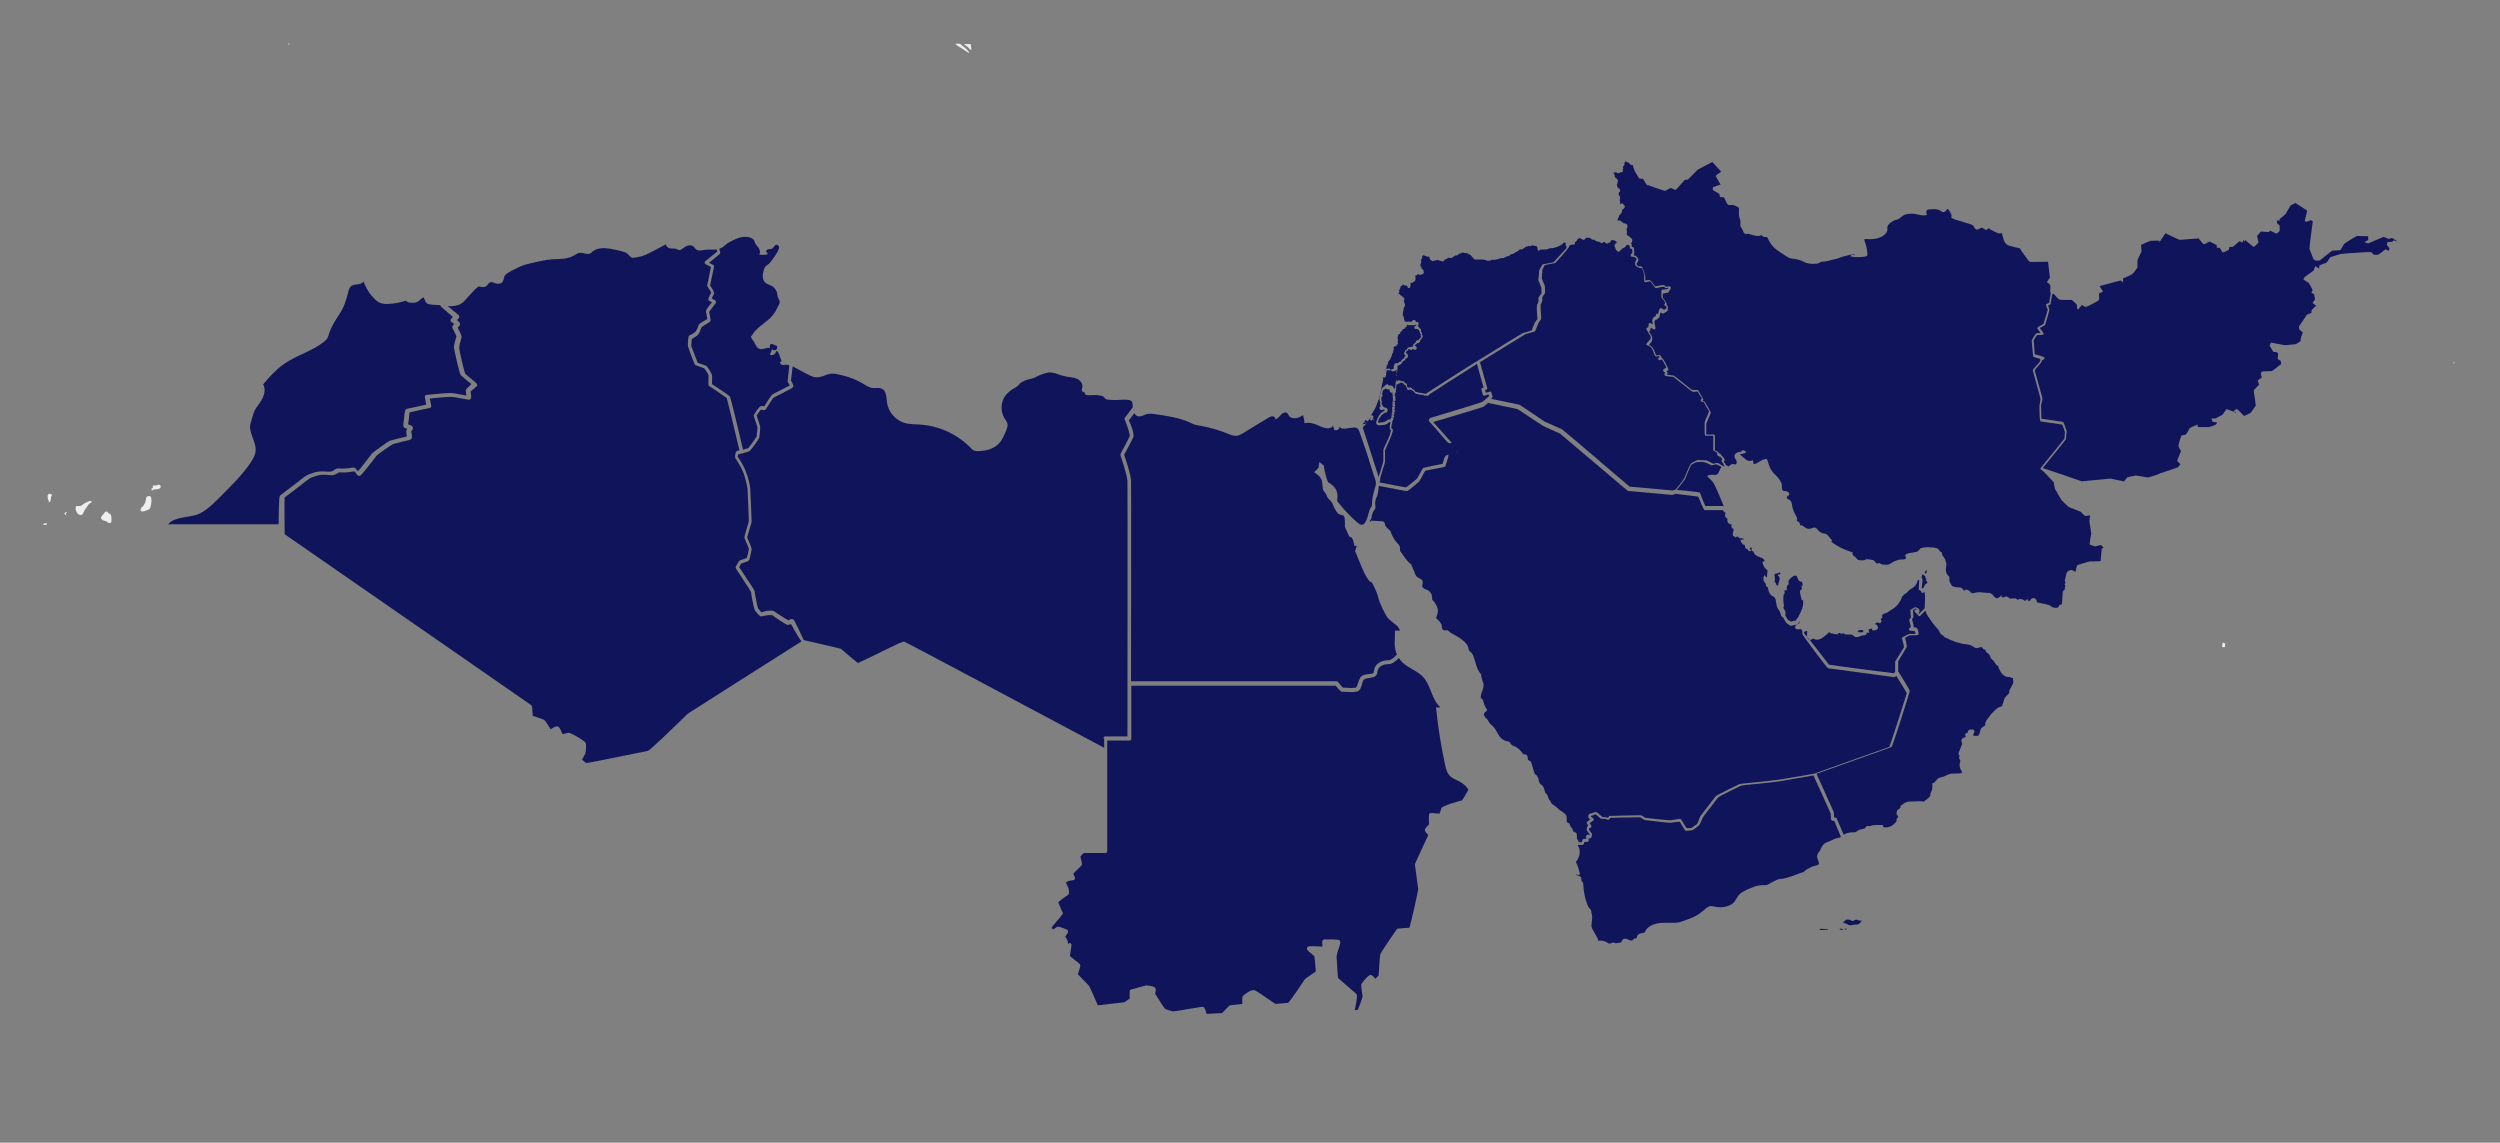
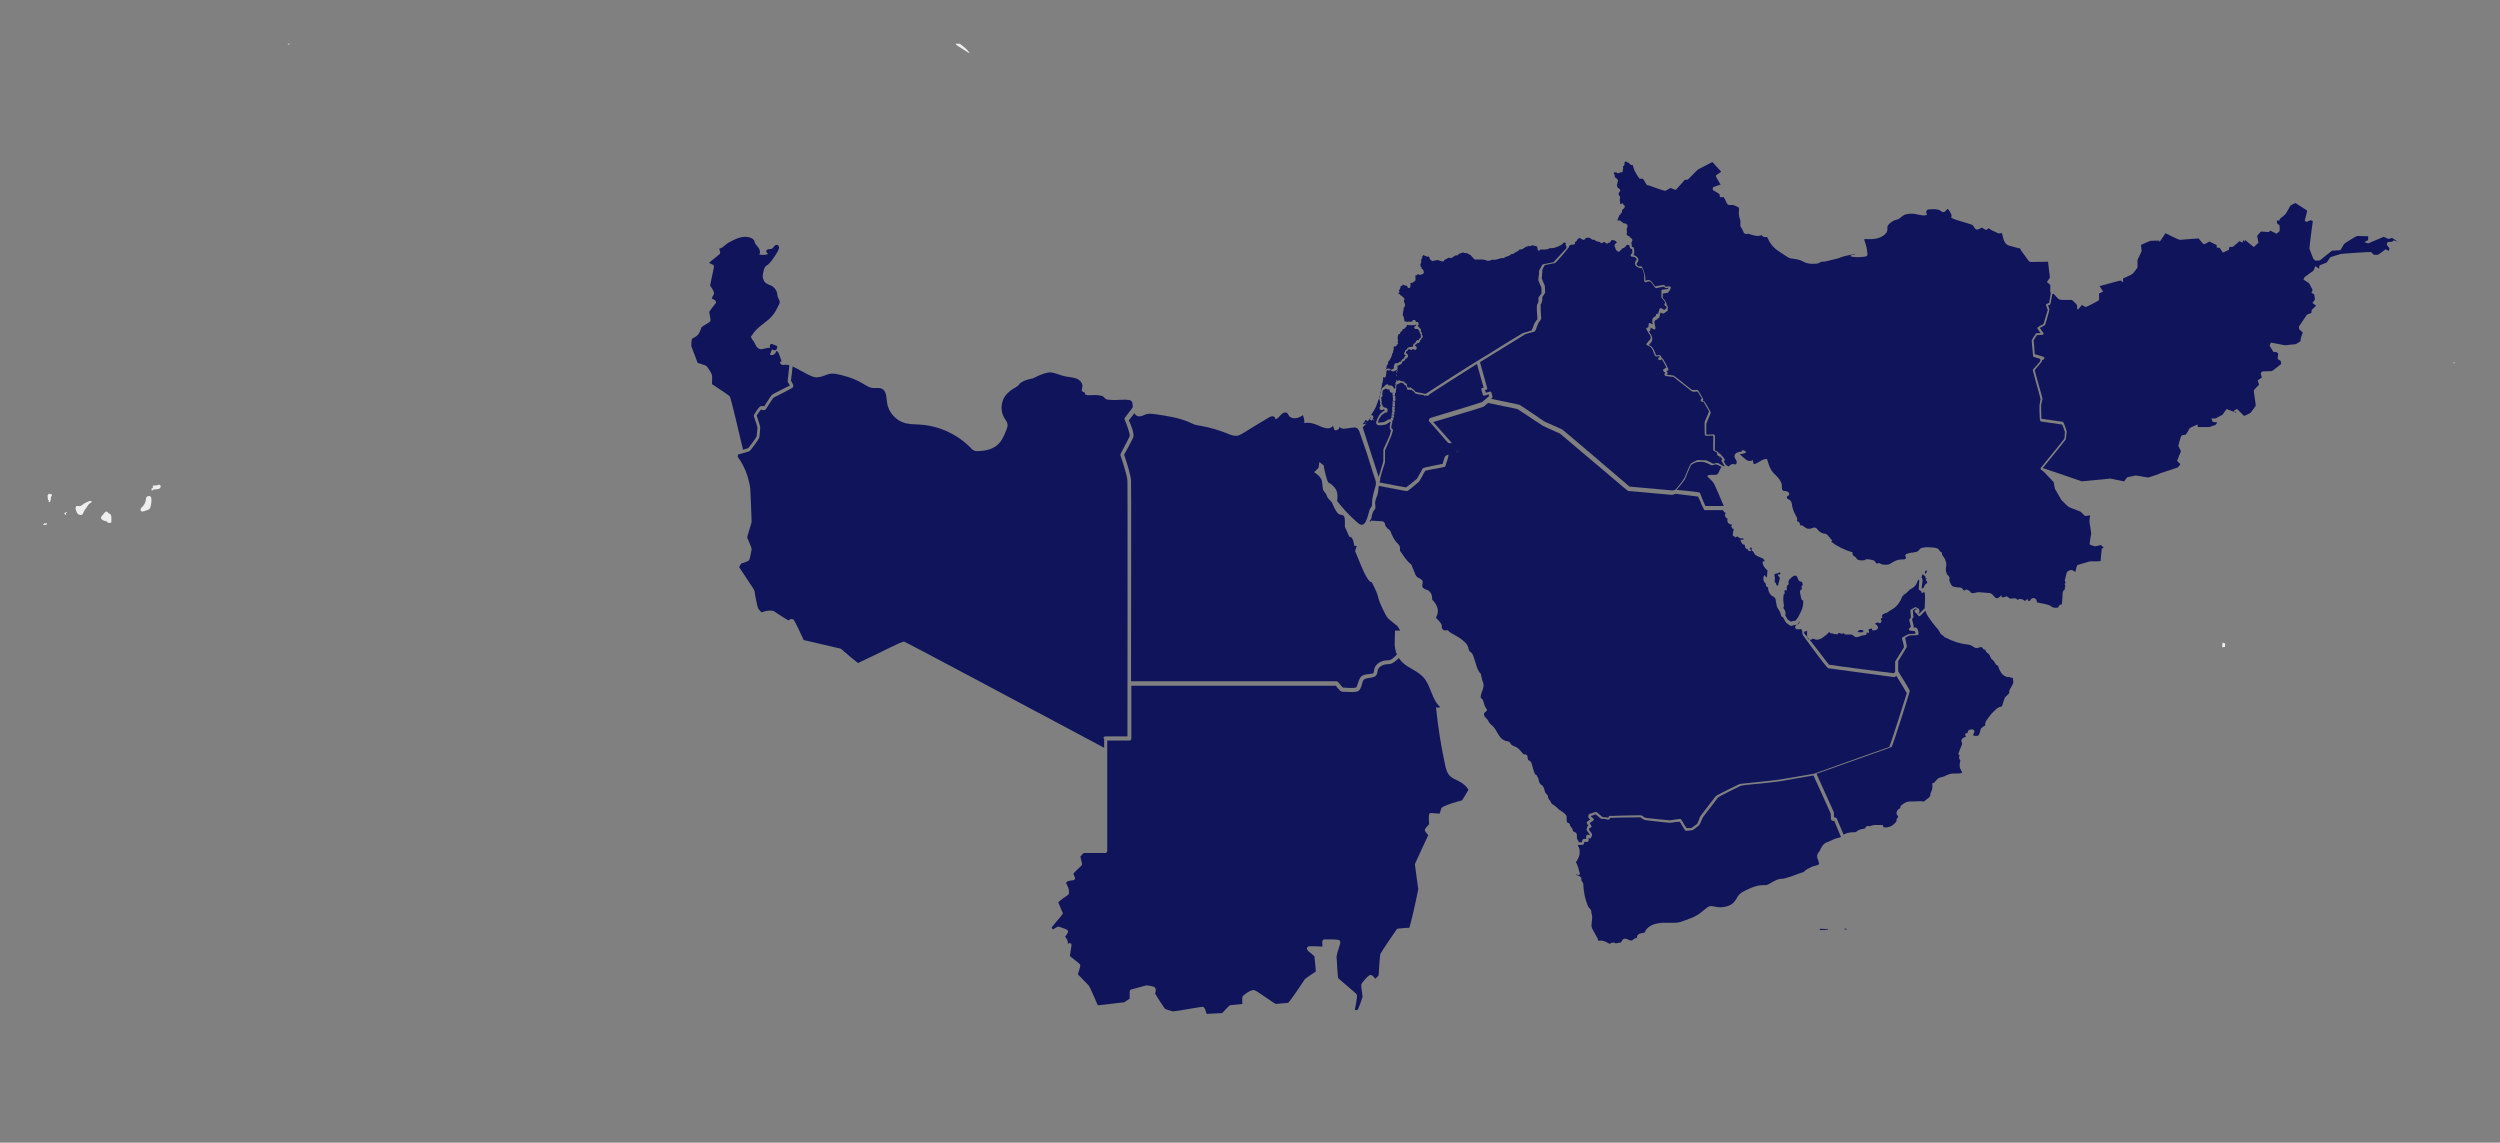
<svg xmlns="http://www.w3.org/2000/svg" version="1.1" id="Layer_1" x="0px" y="0px" viewBox="0 0 902.7 412.6" style="enable-background:new 0 0 902.7 412.6;" xml:space="preserve">
  <rect x="0" y="0" width="902.7" height="412.6" fill="#808080" stroke="none" />
  <style type="text/css">
	.st0{fill:#EEEEEE;}
	.st1{fill:#0F145B;}
</style>
  <g id="BACKGROUND">
</g>
  <g id="DESIGNED_BY_FREEPIK">
</g>
  <g>
    <g>
      <g>
        <polygon class="st0" points="593.4,99.7 593.4,99.7 593.4,99.7    " />
        <polygon class="st0" points="506,114.4 506.4,113.9 506.3,114    " />
        <path class="st0" d="M528.7,91.2L528.7,91.2C528.7,91.2,528.7,91.2,528.7,91.2L528.7,91.2C528.7,91.2,528.7,91.2,528.7,91.2z" />
        <polygon class="st0" points="600.4,106 600.4,106 600.4,106    " />
        <path class="st0" d="M600.8,134.2l0.8,0.2l0,0l-0.8-0.4C600.7,134,600.7,134.1,600.8,134.2z" />
        <path class="st0" d="M55.5,176.8c0.3-0.1,0.5-0.1,0.8-0.1c0.4,0,0.7-0.1,1.1-0.2c0.6-0.2,0.9-1,0.3-1.4c-0.3-0.2-0.6,0-0.9,0.1     c-0.4,0.1-0.7,0.1-1.2,0.1c-0.1,0-0.3,0-0.4,0.1c-0.1,0.1,0,0.3,0,0.5c0,0.2,0,0.4-0.2,0.4c-0.1,0-0.1,0-0.2,0     c-0.1,0-0.1,0.2-0.1,0.3c0,0.2,0.1,0.5,0.2,0.7C55,177,55.2,176.8,55.5,176.8z" />
        <path class="st0" d="M52,184.6c0.5-0.2,0.9-0.3,1.4-0.5c0.2-0.1,0.4-0.1,0.5-0.3c0.3-0.2,0.4-0.6,0.5-1c0.2-0.8,0.5-2.5,0.1-3.3     c-0.3-0.7-1.5-0.4-1.7,0.2c-0.1,0.2-0.1,0.4-0.1,0.5c-0.1,1-0.5,2-1.2,2.7c-0.2,0.2-0.5,0.4-0.6,0.7c-0.2,0.3-0.2,0.7,0,0.9     C51.2,184.8,51.6,184.7,52,184.6z" />
        <path class="st0" d="M36.8,187.6c0.4,0.3,0.9,0.5,1.4,0.6c0.1,0,0.3,0,0.4,0.1c0.1,0.1,0.1,0.2,0.1,0.2c0.1,0.2,0.3,0.3,0.5,0.3     c0.2,0,0.4,0,0.6,0c0.1,0,0.2,0,0.3-0.1c0.1-0.1,0.1-0.2,0.1-0.3c0-0.7,0.2-2.1-0.3-2.7c-0.2-0.2-0.5-0.3-0.7-0.4     c-0.3-0.2-0.4-0.6-0.8-0.6c-0.3,0-0.5,0.2-0.7,0.5c-0.3,0.4-0.7,0.8-1,1.2c-0.1,0.1-0.2,0.3-0.2,0.5     C36.4,187.2,36.6,187.4,36.8,187.6z" />
        <path class="st0" d="M28.3,185.7c0.2,0.1,0.4,0.2,0.6,0.2c0.2,0.1,0.4,0.1,0.6,0c0.2-0.1,0.3-0.2,0.4-0.3     c0.1-0.2,0.2-0.3,0.2-0.5c0.4-1,1.2-1.8,1.7-2.7c0.1-0.1,0.2-0.3,0.3-0.4c0.3-0.3,0.6-0.4,0.9-0.6c0.1-0.1,0.2-0.1,0.1-0.2     c0-0.1-0.1-0.1-0.1-0.2c-0.2-0.1-0.3-0.2-0.5-0.1c-0.1,0-0.3,0.1-0.4,0.1c-0.7,0.3-1.5,0.6-2.1,1.1c-0.3,0.2-0.6,0.5-1,0.6     c-0.3,0.1-0.8,0-1.1,0c-0.1,0-0.2,0-0.3,0c-0.1,0.1-0.2,0.2-0.2,0.3c-0.1,0.2-0.1,0.4-0.1,0.7c0,0.2,0.1,0.4,0.1,0.5     C27.7,184.9,27.8,185.4,28.3,185.7z" />
        <path class="st0" d="M18.5,178.5c-0.2-0.1-0.3-0.2-0.6-0.2c-0.1,0-0.1,0-0.2,0c-0.1,0-0.1,0.1-0.2,0.1c-0.1,0.1-0.2,0.3-0.3,0.5     c-0.1,0.4,0.1,0.8,0.1,1.2c0,0.2-0.1,0.3,0,0.4c0.1,0.1,0.3,0.1,0.3,0.2c0.1,0.2-0.1,0.4,0,0.6c0.1,0.1,0.2,0.1,0.3,0     c0.2-0.1,0.3-0.4,0.4-0.7c0-0.3,0.1-0.6,0.1-0.9c0-0.1,0-0.2,0-0.3c0-0.1,0.1-0.2,0.2-0.2c0,0,0.1,0,0.1,0c0,0,0-0.1,0-0.1     c0-0.1,0-0.2,0-0.3C18.9,178.6,18.7,178.6,18.5,178.5z" />
        <path class="st0" d="M23.5,185.7c0,0,0,0.1,0,0.1c0,0.1,0.1,0.1,0.1,0.1c0.1,0,0.1,0,0.2,0c0.1-0.1,0.1-0.3,0-0.4     c0-0.2,0-0.2,0.2-0.3c0.1-0.1,0.2-0.1,0.1-0.2c-0.1-0.1-0.3-0.2-0.4-0.1c-0.1,0.1,0,0.2-0.1,0.3c-0.1,0-0.1,0-0.2,0     c-0.1,0-0.2,0.1-0.2,0.2C23.3,185.5,23.4,185.6,23.5,185.7z" />
        <path class="st0" d="M16.9,188.8c-0.1,0-0.2,0.2-0.3,0.2c-0.2,0-0.3-0.1-0.4-0.1c-0.1,0-0.1,0-0.2,0c-0.1,0.1,0,0.2-0.1,0.3     c0,0-0.1,0-0.1,0c-0.1,0-0.2,0-0.2,0.1c0,0.1,0,0.2,0,0.2c0,0,0.1,0,0.1,0c0.3,0,0.6,0,0.9,0c0.1,0,0.2,0,0.3-0.1c0,0,0,0,0,0     c0,0,0,0,0-0.1c0-0.2,0-0.3,0-0.5C17.1,188.8,17.1,188.8,16.9,188.8z" />
        <path class="st0" d="M836.1,38c0,0,0,0.1,0,0.1c0,0,0,0,0,0.1l0-0.4C836.1,37.9,836,37.9,836.1,38z" />
        <path class="st0" d="M802.4,233.7l1-0.1c0-0.4,0-0.8,0.1-1.2c-0.3-0.1-0.6-0.3-0.9-0.4C802.4,232.6,802.4,233.1,802.4,233.7z" />
        <path class="st0" d="M886.3,130.8c-0.1,0-0.2-0.1-0.3-0.1c0,0.2,0,0.4,0,0.7L886.3,130.8z" />
        <path class="st0" d="M104.6,15.8C104.6,15.8,104.6,15.8,104.6,15.8l0.4,0C105,15.7,104.7,15.7,104.6,15.8z" />
        <path class="st0" d="M104.2,16.1c0.2,0,0.3-0.2,0.4-0.3h-0.7C103.9,16,104,16.1,104.2,16.1z" />
        <path class="st0" d="M346.5,17c0.9,0.6,1.9,1.2,2.8,1.8c0.3,0.2,0.5,0.3,0.8,0.4c-0.2-0.4-0.5-0.7-0.7-1     c-0.4-0.5-1.7-1.6-2.8-2.4H345c0.1,0.1,0.2,0.2,0.3,0.4C345.7,16.5,346.1,16.8,346.5,17z" />
-         <path class="st0" d="M350.1,17.7c0,0,0.1,0.1,0.1,0.2l0,0c0.2,0,0.5,0,0.6,0c-0.1-0.5-0.2-1.3-0.3-2h-2.5     C349,16.6,349.9,17.3,350.1,17.7z" />
      </g>
      <g>
        <path class="st1" d="M492,153l0.7,0.6l-0.6,0.7l-0.2-0.2l0.1,0.1l0.2,0.2l-0.1,0.1c0.5,1.5,4.7,14.6,5.7,17.7     c0.2-0.5,0.3-1.1,0.6-1.9c0.4-1.4,1.1-3.6,1.1-3.8c0-0.2,0-1,0-1.6c0-1.5,0-2.2,0-2.5c0-0.2,0.2-0.6,0.9-2.1     c0.6-1.3,1.6-3.4,1.6-3.8c0-0.3,0.1-0.6,0.2-0.8c0-0.1,0.1-0.2,0.1-0.3c-0.3-0.2-0.5-0.4-0.5-1.1c0-0.8,0.2-1.4,0.3-1.8     c0,0,0-0.1,0-0.1c0,0-0.1-0.1-0.1-0.1c-0.1,0-0.5,0.3-0.7,0.4c-0.4,0.3-0.7,0.5-1,0.6c-0.2,0.1-2.3,0.4-2.7,0.2     c-0.2-0.1-0.7-0.2-0.7-0.9c0-0.3,0.1-0.5,0.2-0.8c0.1-0.2,0.2-0.4,0.3-0.7c0.2-0.6,0.5-1,0.7-1.3c0.1-0.1,0.1-0.1,0.1-0.1     c0.1-0.2,0.2-0.3,0.4-0.5c0.4-0.4,0.8-0.6,1.2-0.9c0.1-0.1,0.2-0.1,0.3-0.2c-0.1,0-0.1-0.1-0.1-0.1c0,0,0,0,0,0     c-0.1,0-0.2,0-0.4-0.1c0,0-0.1-0.1-0.1-0.1c-0.1,0.1-0.2,0.1-0.3,0.2c-0.2,0.1-0.5,0.1-0.7,0c-0.3-0.1-0.4-0.5-0.4-0.8     c0-0.2,0.2-0.4,0.3-0.5c0.1-0.1,0.2-0.1,0.3-0.1c-0.1-0.1-0.2-0.1-0.2-0.2c-0.1-0.1-0.3-0.4-0.2-0.8c0-0.1,0.1-0.2,0.1-0.2     l0.2,0.1l-0.2-0.1c0,0,0-0.1,0-0.1c0,0,0-0.1,0-0.1c-0.1-0.1-0.2-0.3-0.2-0.6c0-0.1-0.1-0.1-0.1-0.2c0-0.1,0-0.2,0-0.3l0,0     c-0.1-0.1-0.2-0.3-0.2-0.6c0-0.1,0.1-0.2,0.1-0.4c0.1-0.2,0.2-0.3,0.4-0.4c0,0,0,0,0-0.1c-0.1-0.2-0.1-0.3-0.1-0.5     c0-0.1,0-0.1,0-0.2c0-0.2,0.1-0.3,0.1-0.4c0,0,0.1-0.1,0.2-0.2c0,0,0,0,0.1,0c0,0,0-0.1,0-0.1c0-0.1,0-0.2,0-0.2     c0-0.1,0-0.2,0.1-0.2l0.1-0.2c0-0.1,0-0.1,0.1-0.2c0-0.1,0-0.3,0.3-0.5c0.2-0.1,0.4-0.2,0.5-0.4c0,0,0.1,0,0.1-0.1l0.1-0.1     c0.2-0.2,0.4-0.4,0.7-0.5c0.2-0.1,0.4-0.1,0.5,0.1c0.2,0.2,0.3,0.3,0.4,0.3c0,0,0.1,0,0.1,0c0.2,0,0.4-0.1,0.6,0     c0.1,0,0.2,0.1,0.3,0.2c0,0,0,0,0.1,0c0.1,0,0.2,0.1,0.3,0.2c0.1,0.1,0.1,0.1,0.1,0.2l0.1,0.2c0,0.1,0.1,0.1,0.1,0.3c0,0,0,0,0,0     c0.1,0,0.1,0,0.2,0c0,0,0.1,0,0.2,0c0,0,0,0,0.1,0c0,0,0-0.1,0-0.1c0-0.1,0-0.2,0-0.3c0,0,0,0,0,0c0,0,0,0,0,0c0,0,0-0.1,0-0.1     c0-0.1,0-0.2,0-0.2c0,0,0-0.1,0-0.1c0-0.1,0-0.2,0-0.3c0-0.1,0-0.1,0.1-0.2c0-0.1,0-0.1,0-0.2c0,0,0,0,0,0c0,0,0-0.1,0-0.1     c0,0,0,0,0,0c0-0.1-0.1-0.2,0-0.4c0-0.2,0-0.3,0.1-0.4c0.1-0.1,0.1-0.1,0.2-0.1c-0.1-0.1-0.1-0.4,0.1-0.6     c0.1-0.1,0.1-0.2,0.2-0.3c0-0.1,0-0.1,0-0.2c0-0.2,0-0.3,0-0.5c0-0.2-0.1-0.3-0.2-0.4c-0.1-0.1-0.2-0.2-0.1-0.4     c0-0.1,0.1-0.2,0.2-0.3c0,0,0-0.1,0-0.1c0-0.1,0-0.2,0-0.3c-0.1-0.1-0.1-0.1-0.1-0.1c-0.1-0.1-0.1-0.2-0.1-0.3     c0-0.1,0-0.2,0.1-0.3l0.2-0.3c0-0.1,0.1-0.1,0.2-0.2c0.2-0.4,0.3-0.8,0.3-1.4c0,0,0,0,0,0c0,0-0.1,0-0.1,0c-0.1,0-0.2,0-0.2-0.1     c0,0,0,0.1,0,0.1c0,0.1,0,0.2,0,0.3c0,0.1,0,0.2,0,0.3c0,0.1,0,0.3,0,0.4c0,0.1-0.1,0.2-0.2,0.3c0,0,0,0,0,0     c0,0.1-0.1,0.2-0.1,0.2c-0.1,0.1-0.2,0.1-0.3,0.1l-0.2,0c0,0,0,0,0,0.1c-0.1,0.1-0.3,0.2-0.5,0.2c0,0,0,0,0,0     c-0.1,0.1-0.2,0.1-0.4,0.1l-0.1,0c-0.3,0-0.6-0.2-0.7-0.5l-0.2,0.1c-0.1,0-0.1,0-0.2,0c0,0,0,0,0,0c-0.2,0.1-0.3,0-0.4,0     c0,0,0,0,0,0c-0.1,0.1-0.3,0.1-0.4,0c0,0-0.1-0.1-0.1-0.1c0,0-0.1,0-0.1,0c0,0.1,0,0.1-0.1,0.4c0,0.1-0.1,0.2-0.1,0.3l0,0.1     c0,0.2-0.1,0.3-0.1,0.5c0,0.1,0,0.1,0,0.2c0,0.1,0,0.2,0,0.3c0,0.1-0.1,0.2-0.1,0.3c0,0.2-0.1,0.3-0.1,0.4c0,0,0,0,0,0v0.2     l-0.3,0c0,0-0.1,0-0.1,0c0,0-0.1,0-0.2-0.1c-0.1,0-0.1,0-0.2-0.1l0,0c0,0,0,0,0,0.1c0,0.1-0.1,0.3-0.1,0.5l0,0.1     c0,0.1,0,0.2,0,0.3l-0.2,1.4l-0.1-0.4c0,0.3-0.1,0.8-0.2,1.5c-0.2,1.1-0.4,2-0.5,2.5l0,0.1c-0.1,0.2-0.1,0.3-0.1,0.4     c0,0.2-0.1,0.3-0.1,0.4c0,0.1-0.1,0.1-0.1,0.3c0,0.3-0.4,1.3-0.5,1.4l0,0.1c0,0.1-0.1,0.1-0.1,0.2c0,0.2-0.2,0.6-0.8,2.2     l-0.1,0.1c-0.3,0.7-0.9,1.6-1.3,2.2l-0.2,0.3l0,0l-0.2,0.3c0,0.1-0.1,0.2-0.1,0.2l0.4-0.5l0.2,0.1c0.3,0.2,0.5,0.4,0.5,0.7v0.3     l-0.2,0l-0.1,0l0.7,1.2l-0.7-0.7c-0.1,0.1-0.2,0.2-0.2,0.3l-0.1,0.2l-0.7-0.5l0.1-0.2c0.1-0.1,0.2-0.3,0.3-0.4l0.1-0.1     c0,0,0,0,0,0l-0.1-0.1c-0.5,0.8-1.2,1.6-1.9,2.3l0,0l0.1,0.3L492,153z M492.7,152.2c0.1-0.1,0.2-0.2,0.3-0.4l0.1-0.2l0.7,0.5     l-0.5,0.7l-0.7-0.5L492.7,152.2z M492.2,152.9c0.1-0.1,0.2-0.2,0.3-0.3l0,0l0.1-0.2l0.7,0.6l-0.1,0.2c-0.1,0.1-0.2,0.2-0.3,0.4     l-0.2,0.2L492,153L492.2,152.9z" />
        <path class="st1" d="M664.7,302.1l-2.4-5.7c-0.3,0-0.6,0-0.8-0.1l0,0c-0.4-0.2-0.4-0.6-0.4-1.5c0-0.4-0.1-1-0.1-1.1     c-0.2-0.5-5.3-11.8-6.2-13.7c-2,0.3-9.8,1.7-12.1,2.1c-1.5,0.2-5.6,0.7-8.9,1l-0.1,0c-2.2,0.2-4.9,0.5-5.1,0.6     c-0.4,0.2-7.6,3.7-8.2,4.2c-0.1,0.2-0.6,0.7-1.4,1.8l-0.1,0.2c-1.3,1.6-3.9,5-4,5.2c-0.1,0.2-0.2,0.6-0.4,0.9     c-0.6,1.4-0.8,1.8-1,2c-1.4,1.2-2.3,1.8-2.6,1.8c-0.1,0-0.5,0-0.9,0.1c-0.6,0-0.9,0.1-1.1,0.1c-0.4,0-0.5-0.2-1.8-2.3l0-0.1     c-0.2-0.3-0.4-0.7-0.6-0.9c-0.2,0-0.6,0.1-1,0.1l-0.3,0c-0.9,0.1-1.8,0.3-2.1,0.3c0,0,0,0-0.1,0c-0.9,0-9-1-9.1-1     c-0.3-0.1-0.6-0.3-1.2-0.7c-0.1-0.1-0.3-0.2-0.4-0.3c-0.6,0-4.3,0.1-6.8,0.1c-2.7,0.1-3.6,0.1-4,0.1c0,0-0.1,0.1-0.1,0.1     c-0.2,0.3-0.3,0.5-0.6,0.6c-0.2,0-0.4,0-0.5-0.1c-0.1,0-0.2-0.1-0.3-0.1c-0.2,0-0.5-0.1-0.8-0.1c-0.6,0-0.9-0.1-1.1-0.1     c-0.2-0.1-0.4-0.2-0.9-0.7c-0.6-0.5-1-0.8-1.1-0.9c-0.2,0.1-0.9,0.4-1.2,0.5l-0.1,0c-0.1,0.1-0.3,0.1-0.3,0.1c0,0.1,0,0.2,0,0.3     c0.1,0.1,0.4,0.3,0.8,0.6c0.1,0.1,0.2,0.2,0.2,0.4c0,0.2-0.1,0.3-0.2,0.4l-1.3,0.9l0.6,1c0.1,0.1,0.1,0.3,0,0.4     c-0.1,0.1-0.2,0.2-0.3,0.3l-0.4,0.1c-0.1,0.2-0.1,0.4-0.2,0.5c0,0.1,0.2,0.3,0.7,1c0.2,0.3,0.3,0.4,0.4,0.5     c0.2,0.4-0.2,1.3-0.2,1.3c0,0.1-0.1,0.3-0.3,0.4c-0.2,0.1-0.4,0-0.7-0.1c0,0,0,0,0,0c0,0.1,0,0.1,0,0.2l0,0.1     c0.1,0.5,0.1,0.7-0.1,0.9c-0.2,0.3-0.6,0.2-1.2,0.2c-0.1,0-0.2,0-0.2,0c0,0.1-0.1,0.3-0.1,0.3c-0.1,0.4-0.1,0.6-0.4,0.7     c-0.1,0.1-0.2,0.1-1.8,0.1c0,0.1,0,0.2,0,0.3c0,0.1,0.1,0.3,0.2,0.4l0.1,0.1c0.3,0.8,0.4,1.8,0.2,2.8c-0.2,0.8-0.6,1.7-1.2,2.5     c0,0,0,0.1,0,0.1c0,0,0,0,0,0.1c0.6,1.2,1,2.5,1.3,3.8c0.1,0.3,0,0.6-0.2,0.7c-0.3,0.2-0.5,0-0.7-0.1c-0.1-0.1-0.2-0.1-0.3-0.1     c0,0.1,0,0.2,0,0.2c0.1,0.1,0.2,0.1,0.4,0.2l0.1,0c0.3,0.1,0.8,0.3,1.2,0.7l0.1,0.1l0,0.1c-0.1,0.5,0,1,0.3,1.4l0.1,0.1     c0.1,0.1,0.1,0.2,0.2,0.3c0.1,0.2,0.1,0.3,0.1,0.5c0.1,2.6,0.6,5.1,1.5,7.4c0.2,0.4,0.3,0.8,0.6,1.1c0.1,0.1,0.1,0.1,0.2,0.2     c0.2,0.2,0.4,0.4,0.5,0.7c0.1,0.2,0.1,0.3,0.1,0.5c0,0.1,0,0.2,0,0.3c0,0.1,0.1,0.3,0.1,0.4c0,0.1,0.1,0.2,0.1,0.3     c0.1,0.5,0.1,0.9,0.1,1.3l-0.2,2.1c0,0.3-0.1,0.6,0,1c0.1,0.5,0.3,1,0.6,1.4l1,1.8c0.1,0.1,0.2,0.3,0.2,0.4     c0.3,0.4,0.6,0.9,0.5,1.4c0,0,0,0.1,0,0.1c0.2,0,0.5-0.1,0.7-0.1c1,0,2.1,0.3,2.9,0.9l0.1,0c0.1,0.1,0.2,0.2,0.3,0.2     c0.2,0.1,0.5,0,0.8-0.2c0.4-0.1,0.8-0.3,1.2-0.1c0,0,0.1,0,0.1,0.1c0.1,0,0.1,0.1,0.1,0.1c0.1,0,0.2,0,0.3,0l1.2-0.2     c0.3,0,0.5-0.1,0.7-0.2c0.1-0.1,0.2-0.3,0.2-0.4c0.1-0.2,0.2-0.4,0.3-0.5c0.4-0.4,1-0.5,1.7-0.2c0.1,0.1,0.3,0.1,0.4,0.2     c0.3,0.1,0.6,0.3,0.9,0.3c0.3,0,0.6-0.1,0.8-0.3c0,0,0.1-0.1,0.1-0.1c0.1-0.1,0.3-0.3,0.5-0.4c0.1,0,0.2,0,0.3,0     c0.1,0,0.2,0,0.2,0c0.2-0.1,0.2-0.2,0.3-0.5c0-0.1,0.1-0.3,0.1-0.4c0.3-0.7,1.1-0.9,1.9-1c0.3-0.1,0.5-0.1,0.7-0.2     c0.2-0.1,0.3-0.2,0.3-0.4l0-0.1l0-0.1c1.2-1.9,3.3-2.5,4.5-2.7c1.4-0.3,2.9-0.2,4.4-0.2c0.3,0,0.6,0,0.9,0c0.6,0,1.2,0,1.9-0.1     c0.8-0.1,1.6-0.4,2.4-0.7c1.7-0.6,3.5-1.2,5-2.2c0.6-0.4,1.2-0.9,1.7-1.3c0.5-0.4,1-0.8,1.5-1.2c0.3-0.2,0.6-0.4,1-0.5     c0.5-0.1,0.9,0,1.4,0.1l0.2,0c1.4,0.4,2.9,0.4,4.4,0c1-0.3,1.8-0.7,2.4-1.2c0.5-0.5,0.8-1,1.2-1.6c0.3-0.6,0.7-1.2,1.2-1.7     c0.7-0.6,1.5-1,2.3-1.4c1.9-0.9,3.9-1.8,6.2-1.8c0,0,0.1,0,0.1,0l0.2,0c0.3,0,0.5,0,0.8,0c0.4-0.1,0.7-0.3,1.1-0.5l0.5-0.3     c1.4-0.8,2.8-1.6,4.4-1.5c2.1-0.5,4.1-1.2,6.1-2c0.3-0.1,0.6-0.2,0.9-0.3l0.1,0c0.1,0,0.2,0,0.3-0.1c0.1,0,0.2-0.1,0.2-0.2     l0.1-0.1c0.4-0.4,0.9-0.7,1.3-0.9l0.6-0.3c0.4-0.2,0.8-0.5,1.3-0.6c0.2-0.1,0.5-0.1,0.7-0.2c0.4-0.1,0.8-0.2,1.2-0.4     c0.1-0.1,0.2-0.2,0.2-0.2c0-0.1,0-0.2,0-0.3c-0.1-0.4-0.2-0.8-0.3-1.1c0-0.1-0.1-0.2-0.1-0.3c-0.1-0.2-0.2-0.4-0.2-0.6     c-0.2-0.6,0-1.1,0.2-1.5c0.1-0.2,0.2-0.4,0.4-0.6c0.2-0.2,0.3-0.4,0.4-0.6c0.1-0.4,0.3-0.7,0.5-1c0.3-0.6,0.7-1.2,1.4-1.6     c0.3-0.2,0.6-0.3,0.9-0.4c0.2,0,0.3-0.1,0.5-0.2c0.3-0.1,0.6-0.3,0.9-0.4c0.3-0.1,0.5-0.3,0.8-0.4c0.4-0.2,0.9-0.3,1.3-0.4     c0.5-0.1,0.9-0.2,1.3-0.4C664.6,302.2,664.6,302.2,664.7,302.1z" />
-         <path class="st1" d="M670.8,332.2c-0.1,0-0.2-0.1-0.3-0.1c-0.5-0.1-0.9,0.2-1.3,0.4c-0.4,0.2-0.7-0.1-1.1-0.3     c-0.5-0.2-1-0.2-1.5-0.1c-0.1,0-0.1,0-0.2,0.1c-0.1,0-0.1,0.1-0.1,0.2c-0.2,0.2-0.5,0.4-0.8,0.5c0.2,0.1,0.1,0.4,0.2,0.4     c0.2,0.1,0.4,0.1,0.6,0.1c0.2,0.1,0.5,0.2,0.7,0.3c0.3,0.2,0.6,0.4,0.9,0.4c0.5,0.1,0.9-0.1,1.3-0.2c0.5-0.1,1.1,0,1.6-0.1     c0.4-0.1,0.6-0.3,0.8-0.6c0.1-0.1,0.3-0.2,0.4-0.4c0,0,0.2-0.4,0.2-0.4c-0.1,0-0.1,0-0.2,0C671.6,332.4,671.2,332.4,670.8,332.2z     " />
        <path class="st1" d="M659.8,335.4c-0.1,0-0.3,0.1-0.4,0.1c-0.3,0-0.6-0.1-1-0.1c-0.4,0-0.8,0-1.3,0c-0.1,0.1,0,0.3,0.1,0.4     c0.1,0,0.2,0,0.2,0c0.8,0,1.7,0,2.5-0.1c0,0,0.1,0,0.1-0.1c0,0,0,0,0-0.1C660.1,335.4,659.9,335.4,659.8,335.4z" />
-         <path class="st1" d="M665.1,335.4c-0.2,0-0.4-0.1-0.6-0.1c-0.1,0-0.1,0-0.2,0.1c0,0,0,0.2,0,0.2c0.3,0.1,0.6,0.1,0.9,0.2     c0.1,0,0.2,0,0.2-0.1c0-0.1,0-0.2,0-0.2C665.2,335.4,665.2,335.4,665.1,335.4z" />
        <path class="st1" d="M666.1,335.3L666.1,335.3c0,0.1,0,0.1-0.1,0.1c0,0,0,0.1,0,0.1c0.2,0.1,0.5,0.2,0.8,0.1c0,0,0,0,0,0     c0,0,0-0.1,0-0.1C666.7,335.3,666.4,335.3,666.1,335.3z" />
        <path class="st1" d="M726.8,244.8c-0.2-0.1-0.5-0.1-0.7-0.1l-0.2,0l-0.1-0.3c-0.6,0.2-1.3,0.1-1.9-0.3c-0.6-0.3-1.1-0.8-1.5-1.5     c-0.4-0.7-0.8-1.4-0.9-2.2c-0.3,0-0.7-0.3-0.9-0.6c-0.1-0.1-0.2-0.3-0.3-0.5c-0.1-0.2-0.2-0.3-0.3-0.5c-0.1-0.2-0.3-0.3-0.5-0.5     c-0.3-0.2-0.5-0.5-0.7-0.8c-0.1-0.2-0.1-0.3-0.2-0.5c-0.1-0.2-0.1-0.3-0.2-0.5c-0.1-0.2-0.4-0.4-0.6-0.6     c-0.1-0.1-0.2-0.1-0.3-0.2c-0.4-0.3-0.6-0.7-0.6-1.1c-0.3,0-0.7-0.1-0.9-0.4c0-0.1-0.1-0.2-0.1-0.2c0,0,0-0.1-0.1-0.1     c-0.1-0.2-0.5-0.3-0.8-0.2c-0.1,0-0.3,0.1-0.4,0.1c-0.2,0.1-0.5,0.2-0.7,0.2c-0.6,0.1-1.1-0.3-1.6-0.6c-0.2-0.2-0.5-0.3-0.7-0.4     c-0.4-0.2-0.8-0.2-1.2-0.3l-0.1,0c-2.8-0.3-5.4-1.2-7.8-2.5c0,0,0,0-0.1,0c-0.2,0-0.4-0.3-0.4-0.3c-0.1-0.2-0.4-0.4-0.6-0.5     c-0.2-0.1-0.4-0.3-0.6-0.5c-0.2-0.2-0.3-0.4-0.4-0.6c0-0.1-0.1-0.1-0.1-0.2c-0.2-0.5-0.6-0.9-0.9-1.3l-0.1-0.1     c-1.1-1.2-2.1-2.6-3.1-4.1c-0.4-0.6-0.7-1.2-0.9-1.8c0-0.1,0-0.2-0.1-0.3l-1.9,1.9c-0.1,0.1-0.2,0.1-0.3,0.1     c-0.1,0-0.2-0.1-0.3-0.2l-1.3-1.4c-0.1-0.1-0.2-0.3-0.1-0.5c0.1-0.2,0.2-0.3,0.4-0.3c0.1,0,0.3,0,0.5,0c0,0,0-0.1,0-0.1l-0.5-0.3     l-1,0.6c0.1,1.5,0.2,2.3,0.2,2.4c0,0.2-0.1,0.3-0.3,0.6c-0.1,0.2-0.2,0.2-0.2,0.3c0.1,0.3,0.3,1.2,0.6,2.4c0,0.1,0,0.3-0.1,0.4     l-0.1,0.1c0.5,0,0.8,0.1,1,0.1c0.4,0.1,0.5,0.5,0.6,0.6c0.1,0.1,0.5,1.5,0.3,1.9c-0.1,0.2-0.2,0.3-3.1,0.3     c-0.1,0-0.8,0.4-1.7,0.9c0.7,2.9,0.6,3.2,0.6,3.3c-0.1,0.3-2.8,4.6-3.1,5.1v3.7c4.2,6.7,4.2,7,4.2,7.1c0,0.2-6.1,19.8-6.6,20.2     c-0.1,0.1-0.3,0.2-27.1,9.7c0.8,1.8,5.9,13.1,6.1,13.5c0.2,0.3,0.2,0.8,0.2,1.5c0,0.2,0,0.6,0.1,0.8c0.1,0,0.3,0,0.5,0     c0,0,0,0,0,0c0.2,0,0.3,0.1,0.4,0.3l2.5,5.9c0.2-0.1,0.3-0.2,0.5-0.3c1.1-0.5,2.3-0.6,3.4-0.6c0.2,0,0.4,0,0.6-0.1     c0.1,0,0.1-0.1,0.2-0.2l0.1-0.1c0.3-0.2,0.6-0.3,0.9-0.5c0.1,0,0.3-0.1,0.4-0.1c0.3-0.1,0.5-0.1,0.8-0.2c0.4,0,0.7-0.1,0.9-0.3     c0,0,0.1-0.1,0.1-0.2c0-0.1,0.1-0.2,0.2-0.3c0.3-0.3,0.7-0.3,1-0.2c0.1,0,0.3,0,0.4,0c0.2,0,0.4-0.1,0.6-0.2     c0.1-0.1,0.3-0.1,0.4-0.1c0.3-0.1,0.7-0.1,1-0.1l2.3,0c0.1,0,0.4,0,0.5,0.3c0,0.1,0,0.2,0,0.3c0,0,0,0.1,0,0.1     c0,0,0.1,0.1,0.2,0.1c0.7,0.2,1.6,0,2.4-0.3c0.7-0.3,1.3-0.8,1.9-1.5c0.1-0.1,0.2-0.3,0.3-0.4c0-0.1,0-0.2,0-0.3     c0-0.2,0-0.5,0.2-0.7c0-0.1,0.1-0.1,0.2-0.2c0,0,0.1-0.1,0.1-0.1c0.1-0.1,0.1-0.3,0-0.5c-0.1-0.2-0.3-0.4-0.4-0.6l-0.1-0.1l0-0.1     c0-0.8,0.2-1.4,0.7-1.7c0.1-0.1,0.2-0.1,0.3-0.2c0.1,0,0.2-0.1,0.2-0.1c0.1-0.1,0.2-0.2,0.2-0.3c0,0,0-0.1,0-0.1     c0-0.1,0-0.2,0-0.2c0-0.3,0.3-0.5,0.4-0.6c0.6-0.4,1.2-0.9,1.9-1.1c0.6-0.2,1.2-0.2,1.8-0.2l3-0.1c0.5,0,0.9,0,1.3,0.2     c0.3-0.3,0.6-0.6,1-0.8c0.1-0.1,0.2-0.2,0.4-0.3c0.4-0.3,0.9-0.7,1-1.3c0-0.1,0-0.2,0-0.3c0-0.1,0-0.3,0.1-0.4     c0.1-0.2,0.1-0.3,0.2-0.5c0-0.1,0.1-0.1,0.1-0.2c0.4-0.8,0.4-1.8,0.3-2.7l0-0.2l0.2,0c0.5-0.1,0.8-0.5,1.1-0.9     c0.3-0.3,0.6-0.7,0.9-0.9c0.4-0.2,0.8-0.3,1.2-0.4c0.2,0,0.3-0.1,0.4-0.1c0.4-0.1,0.8-0.3,1.2-0.5c0.5-0.2,1.1-0.5,1.6-0.6     c0.6-0.1,1.2-0.1,1.8-0.1c0.7,0,1.3,0,1.9-0.1c0.2-0.1,0.4-0.1,0.4-0.3c0.1-0.2-0.1-0.4-0.2-0.6c-0.7-1-0.8-2.3-0.4-3.4     c0.1-0.2,0-0.4-0.2-0.7c-0.1-0.2-0.3-0.5-0.2-0.8c0-0.1,0-0.2,0.1-0.3c0-0.2,0.1-0.3,0-0.4c0,0,0,0-0.1-0.1     c-0.1,0-0.2-0.1-0.2-0.2c-0.1-0.2,0-0.4,0-0.5c0.3-0.8,0.6-1.6,0.9-2.3c0.2-0.5,0.5-1,0.3-1.5c0-0.1,0-0.1-0.1-0.2     c-0.1-0.1-0.1-0.3-0.1-0.4c0-0.4,0.3-0.8,0.6-1c0.2-0.1,0.3-0.2,0.5-0.2c0.1-0.1,0.3-0.1,0.4-0.2c0,0,0.1-0.1,0.1-0.1     c0-0.1,0-0.2-0.1-0.3c-0.1-0.2-0.2-0.4-0.1-0.6c0.1-0.3,0.4-0.4,0.6-0.4c0.2,0,0.3-0.1,0.3-0.1c0,0,0-0.1,0-0.1c0,0,0-0.1,0-0.1     c0-0.3,0.2-0.7,0.5-0.8c0.3-0.2,0.6-0.2,0.8-0.2c0.2,0,0.6-0.1,0.9,0.2c0.3,0.3,0.3,0.7,0,1.2c-0.1,0.3-0.3,0.5-0.2,0.7     c0.1,0.1,0.2,0.2,0.6,0.2c0.3,0,0.5,0,0.8,0c0.2,0,0.4,0,0.5-0.2c0.1-0.1,0.1-0.2,0.2-0.3c0.2-0.5,0.4-1,0.5-1.6     c0-0.2,0.1-0.4,0.2-0.5c0.1-0.2,0.2-0.3,0.4-0.4c0.3-0.3,0.7-0.5,1.1-0.7c-0.1-0.8,0.2-1.7,1-2.6c0.2-0.3,0.4-0.5,0.6-0.8     c0.4-0.5,0.7-1,1.2-1.4c0.7-0.7,1.5-1.7,2.7-2l0.1,0c0.2,0,0.3-0.1,0.4-0.2c0.1-0.1,0.2-0.2,0.2-0.4l0.6-1.8     c0.1-0.4,0.2-0.7,0.4-1c0.2-0.3,0.5-0.5,0.7-0.7c0.3-0.3,0.7-0.6,0.8-1c0-0.1,0-0.2,0-0.3c0-0.1,0-0.2,0-0.3     c0.1-0.3,0.2-0.6,0.4-0.9c0.2-0.3,0.4-0.6,0.5-0.9c0.2-0.3,0.3-0.6,0.5-0.9C727,246.4,726.9,245.6,726.8,244.8z" />
        <path class="st1" d="M694.2,209.5c0,0.1,0,0.6-0.2,1.7c0,0.4-0.1,0.9-0.1,1.2c0,0,0.1,0.1,0.1,0.1l0.3-0.1     c0.3-0.1,0.4-0.4,0.5-0.7c0.1-0.3,0.3-0.6,0.5-0.8c0.1-0.1,0.2-0.1,0.3-0.2c0.2-0.1,0.3-0.2,0.3-0.3c0-0.1,0-0.2,0-0.2     c-0.1-0.2-0.2-0.4-0.4-0.6c-0.1-0.1-0.1-0.2-0.1-0.3c0-0.2,0.2-0.3,0.3-0.3c0,0,0,0,0.1,0l0-0.1c0,0,0,0-0.1,0     c-0.1,0-0.2,0-0.3,0c-0.2-0.1-0.2-0.4-0.2-0.6c0,0,0-0.1,0-0.1c0-0.1-0.1-0.3-0.2-0.3l-0.5-0.2l0.1,0c0,0-0.1,0-0.1-0.1     c-0.1-0.1-0.2-0.2-0.3-0.2c-0.1,0-0.2,0.2-0.2,0.3c0,0.1,0,0.1,0,0.2c0,0.2-0.1,0.4-0.2,0.5c0,0-0.1,0.1-0.1,0.1c0,0,0,0,0.1,0     C693.9,208.5,694.2,209.1,694.2,209.5z" />
        <path class="st1" d="M695.1,206.9c0,0.1,0.1,0.2,0.1,0.3c0.4-0.2,0.5-0.5,0.5-1c0-0.1,0-0.2-0.1-0.3c0,0,0,0-0.1,0c0,0,0,0,0,0     c0,0-0.1,0.1-0.1,0.1C695.1,206.3,695,206.6,695.1,206.9C695,206.8,695.1,206.8,695.1,206.9z" />
        <path class="st1" d="M555.2,280.6L555.2,280.6c0.1,0.2,0.2,0.4,0.3,0.6c0,0.1,0.1,0.3,0.1,0.4l0,0.2c0.1,0.5,0.3,1,0.7,1.4     c0.1,0.1,0.2,0.2,0.3,0.2c0.2,0.1,0.4,0.3,0.5,0.5c0.3,0.4,0.5,0.9,0.6,1.4c0.1,0.5,0.2,0.9,0.5,1.2c0.1,0.1,0.1,0.1,0.2,0.2     c0.1,0.1,0.2,0.2,0.3,0.3c0.2,0.3,0.3,0.6,0.3,0.9c0,0.1,0,0.2,0.1,0.3c0.1,0.3,0.3,0.7,0.5,0.8l0.1,0l0,0.1     c0.2,0.5,0.5,1.1,1,1.4c0.1,0.1,0.2,0.1,0.3,0.2c0.1,0,0.1,0.1,0.2,0.1c0.4,0.3,0.7,0.6,1.1,0.9c0.2,0.2,0.4,0.4,0.6,0.6     c0.3,0.2,0.6,0.4,0.9,0.6c0.2,0.1,0.5,0.3,0.7,0.5c0.7,0.5,1.1,1,1.2,1.6c0,0.3,0,0.5,0,0.8c0,0.2,0,0.3,0,0.5     c0,0.3,0.1,0.7,0.4,0.8c0,0,0.1,0,0.1,0c0.1,0,0.2,0.1,0.4,0.2c0.2,0.2,0.3,0.4,0.3,0.7c0,0.1,0,0.2,0.1,0.2     c0.1,0.2,0.2,0.4,0.3,0.5c0.1,0.1,0.1,0.1,0.2,0.2c0.2,0.3,0.5,0.7,0.4,1.1c0.1,0.2,0.3,0.3,0.6,0.4c0.3,0.1,0.6,0.3,0.7,0.5     c0.2,0.3,0.2,0.7,0.2,1.1c0,0.2,0,0.5,0,0.7c0,0.1,0.1,0.3,0.2,0.4c0.1,0.2,0.2,0.3,0.3,0.5c0.1,0.2,0.1,0.3,0.1,0.5     c0.5,0,0.9,0,1.2,0c0,0,0-0.1,0-0.1c0.1-0.5,0.2-1,0.7-1.1c0.1,0,0.3,0,0.6,0c0.1,0,0.2,0,0.3,0c0,0,0,0,0,0l0-0.1     c-0.1-0.7-0.2-1.3,0.4-1.4c0.2,0,0.4,0,0.7,0.2c0-0.1,0.1-0.3,0.1-0.3c0-0.1-0.2-0.2-0.2-0.3c-0.7-0.9-1-1.3-0.9-1.7     c0.1-0.3,0.3-0.9,0.3-0.9c0-0.1,0.2-0.3,0.3-0.3l0,0l-0.5-0.8c-0.1-0.2-0.1-0.5,0.1-0.6l1.1-0.8c-0.4-0.3-0.5-0.5-0.6-0.6     c-0.2-0.4-0.2-1.2,0.5-1.5c0.1,0,0.2-0.1,0.4-0.1l0.1,0c0.8-0.3,1.3-0.5,1.6-0.5c0.3,0,0.6,0.2,1.7,1.2c0.2,0.2,0.6,0.5,0.7,0.6     c0.1,0,0.6,0.1,0.8,0.1c0.4,0,0.7,0,0.9,0.1c0.2,0,0.3,0.1,0.4,0.1c0,0,0,0,0-0.1c0.2-0.4,0.4-0.7,0.8-0.6c0.1,0,1.9,0,3.8-0.1     l0.2,0c6.6-0.2,7-0.1,7.1-0.1c0.2,0,0.3,0.2,0.7,0.4c0.2,0.1,0.7,0.5,0.8,0.5c0.4,0.1,8.3,0.9,8.9,0.9c0.2,0,1.1-0.2,2-0.3     c1.3-0.2,1.5-0.2,1.6-0.2c0.3,0,0.3,0,1.2,1.4l0,0.1c0.3,0.5,0.9,1.5,1.2,1.8c0.2,0,0.4,0,0.7,0l0.2,0c0.4,0,0.6,0,0.8,0     c0.3-0.2,1.7-1.2,2.1-1.5c0.1-0.1,0.5-1.2,0.7-1.6l0-0.1c0.2-0.4,0.3-0.8,0.4-1c0.2-0.3,1.5-2,4.2-5.5c0.6-0.8,1.4-1.7,1.4-1.8     c0.3-0.4,8.6-4.4,8.6-4.4c0.2-0.1,0.8-0.1,5.4-0.6c3.2-0.3,7.5-0.8,9-1c2.2-0.3,9.3-1.6,12.3-2.1l0.1,0     c8.8-3.1,25.5-9.1,27.3-9.7c0.7-1.7,5.8-17.7,6.3-19.4c-0.3-0.6-2.1-3.6-3.8-6.3c-0.4,0.4-0.6,0.5-0.7,0.5     c-0.1,0-23.4-3.1-23.9-3.2c-0.6-0.2-9.2-12-9.2-12.1c0-0.1-0.1-0.1-0.2-1.5c0-0.1-0.1-0.1-0.1-0.2c0-0.1-0.1-0.2-0.1-0.2     c-0.2-0.2-0.6-0.1-1-0.1c-0.6,0.1-1.2,0-1.3-0.6c-0.2-0.6,0.5-1,0.9-1.2c0.4-0.2,0.6-0.5,0.7-0.7c0.1-0.1,0.1-0.2,0.1-0.4     c-0.8,1.1-0.9,1.1-1.1,1.2c0,0-0.1,0-0.1,0c-0.2,0.1-0.4,0.2-0.9,0.2c-0.1,0-0.3,0.1-0.4,0.1c-0.2,0.1-0.5,0.2-0.7,0.2     c-0.4-0.1-1.5-0.9-1.8-1.2c-0.1-0.1-0.4-0.6-1-1.8c-0.3-0.1-0.5-0.3-0.7-0.6c-0.1-0.2-0.2-0.4-0.2-0.6c0-0.1,0-0.2-0.1-0.3     c-0.1-0.5-0.4-0.9-0.7-1.4c-0.3-0.5-0.6-0.9-0.7-1.5c-0.1-0.4-0.1-0.8-0.2-1.1c-0.1-0.7-0.1-1.3-0.6-1.8     c-0.2-0.2-0.4-0.3-0.6-0.4c-0.2-0.1-0.4-0.2-0.6-0.4c-0.2-0.2-0.4-0.5-0.6-0.8c-0.3-0.6-0.5-1.3-0.5-2c-0.4-0.1-0.7-0.4-0.8-0.8     c0-0.1,0-0.2,0-0.2c0-0.1,0-0.2,0-0.3c0-0.1-0.1-0.1-0.2-0.2l0,0c-0.7-0.7-0.9-1.8-0.5-2.6l0.2-0.4l0.2,0.3     c0.2,0.3,0.4,0.5,0.7,0.6c0-0.1,0-0.1,0-0.2l0.2-2.4c-1-0.6-1.7-1.8-1.8-2.9l0-0.2l0.8-0.2c-0.2-0.5-0.6-1-1-1.1     c-0.8-0.3-1.6-0.6-2.3-1.1c-0.1-0.1-0.3-0.2-0.4-0.4c-0.1-0.1-0.1-0.3-0.2-0.4c0-0.1,0-0.1-0.1-0.2c-0.1-0.2-0.3-0.4-0.4-0.4     c-0.1,0-0.2-0.1-0.3-0.2c-0.1-0.2-0.1-0.4,0-0.5c0,0,0-0.1,0-0.1c0.1-0.2-0.1-0.4-0.3-0.7c0,0,0,0,0,0c-0.1,0.3-0.2,0.5-0.4,0.7     c0,0-0.1,0.1-0.1,0.1c0,0,0,0,0.1,0l0.1,0c0.1,0,0.2,0.1,0.3,0.3c0,0.1,0,0.2,0,0.3l-0.1,0.1l-0.1,0c-0.4,0.1-0.9-0.2-1-0.7     c0-0.1,0-0.1,0-0.1c0,0-0.1,0-0.2,0c0,0-0.1,0-0.1,0c-0.3,0-0.6-0.4-0.6-0.9c0-0.3-0.1-0.5-0.2-0.6c0,0-0.1,0-0.1,0     c-0.1,0-0.1,0-0.2,0c-0.2-0.1-0.4-0.3-0.5-0.4c-0.3-0.3-0.5-0.7-0.6-1.1l-0.1-0.3l0.3,0c0.4,0,0.7-0.1,1.1-0.2     c-0.1-0.1-0.3-0.2-0.6-0.3c-0.1,0-0.2,0-0.3,0c-0.3,0-0.6,0-0.9-0.2c-0.1-0.1-0.2-0.2-0.3-0.2c-0.1-0.1-0.1-0.1-0.2-0.2     c-0.2-0.1-0.3-0.1-0.6,0.1c-0.1,0-0.1,0.1-0.2,0.1l-0.2,0.1l-0.1-0.2c0,0,0-0.1,0-0.1c0,0,0-0.1,0-0.1c-0.2,0-0.5,0-0.6-0.2     c-0.2-0.3-0.1-0.6-0.1-0.9l0.3-1.6c-0.3-0.1-0.6-0.2-0.7-0.5c-0.1-0.2-0.2-0.5-0.1-0.7c0-0.1,0.1-0.2,0.2-0.3c0,0,0-0.1,0-0.1     c-0.5,0.1-1.1-0.2-1.4-0.6c-0.3-0.4-0.4-1-0.2-1.5c-0.4-0.2-0.8-0.5-0.9-1c-0.1-0.4,0-0.8,0.2-1.1c-0.5-0.2-0.8-0.6-1-1     c-6.5,0-6.5,0-6.6,0c-0.2-0.1-0.2-0.1-1.2-2.2l0-0.1c-0.4-0.9-0.9-2.2-1.2-2.6c-1-0.1-5.6-0.7-8.1-1c-0.1,0-0.2,0.1-0.3,0.1     c-0.4,0.2-0.7,0.3-0.9,0.3c-0.3,0-15.7-1.4-15.8-1.4c-0.2,0-0.3,0-11.4-9.5l-0.5-0.4c-5.6-4.7-12.5-10.6-12.9-10.9l-0.3-0.1     c-3.8-1.7-5.6-2.5-5.9-2.7c-0.1-0.1-0.9-0.6-2.4-1.6l-0.2-0.1c-1.8-1.2-6.1-4.1-6.5-4.3c-0.5-0.1-8.7-1.8-10.6-2.2     c-1.4,1.2-1.6,1.4-1.7,1.4c-0.3,0.2-12.5,3.8-18.1,5.5c0.8,0.9,2.5,2.8,4.2,4.7c1.3,1.5,2.7,3,3.9,4.5c0.3,0.4,0.9,0.9,0.6,1.5     c-0.1,0.2-0.4,0.3-0.7,0.4c-0.3,0.1-2.3,0.3-2.3,0.6c-0.1,0-0.1,0.1-0.2,0.2c0,0.1,0,0.1,0,0.2c-0.1,1-0.6,2.1-0.9,3.1l0,0.1     c-0.2,0.5-0.2,0.6-0.2,0.6c-0.1,0.3-0.1,0.3-3.8,1l-0.1,0c-1.3,0.2-3,0.6-3.4,0.7c-0.1,0.2-0.5,0.9-0.8,1.4l0,0.1     c-0.8,1.4-1.2,2.1-1.4,2.4c-1.1,1-3.8,3.2-4.2,3.4c0,0-0.1,0-0.2,0c-0.5,0-2.1-0.3-8.8-1.6l-0.5-0.1c-0.3-0.1-0.6-0.1-0.8-0.2     c-0.1,0.4-0.2,0.9-0.2,1.4c-0.1,0.9-0.2,1.8-0.6,2.6c-0.5,1-0.7,2.2-0.5,3.3l0,0.1c0,0.2,0.1,0.4,0,0.6c0,0.3-0.2,0.6-0.4,0.8     l-0.1,0.1c-0.4,0.6-0.6,1.2-0.8,1.9c0,0.1,0,0.2,0,0.3c0,0.3-0.1,0.7-0.3,1c-0.1,0.1-0.1,0.2-0.2,0.3c-0.1,0.1-0.2,0.2-0.2,0.3     c0,0.1,0,0.3,0,0.3c0.2,0,0.4-0.2,0.4-0.3l0.1-0.1l3.6,0.2c0.3,0,0.9,0,1.2,0.5c0.1,0.2,0.2,0.4,0.2,0.6l0,0.1     c0.1,0.5,0.5,1,0.9,1.4c0.1,0.1,0.2,0.2,0.3,0.2c0.2,0.2,0.4,0.3,0.6,0.6c0.2,0.2,0.3,0.5,0.4,0.8l0,0.1c0.7,1.6,1.5,3,2.6,4     c0.5,0.5,0.7,1.2,0.6,1.9l0,0.1c0,0.1,0,0.2,0,0.2c0,0.1,0.1,0.2,0.1,0.3c1,1.5,2.1,3.1,3.4,4.4l0.1,0c0.2,0.2,0.4,0.3,0.5,0.5     c0.1,0.2,0.2,0.5,0.3,0.7l0.9,2.2c0.2,0.6,0.5,1.3,1.1,1.7c0.2,0.1,0.4,0.2,0.6,0.3c0.4,0.2,0.9,0.5,1.1,0.9     c0.2,0.4,0.1,0.8,0,1.3c-0.1,0.4-0.1,0.8,0.1,1.1c0.1,0.2,0.4,0.3,0.6,0.5c0.2,0.1,0.3,0.2,0.5,0.2c0.5,0.2,1,0.4,1.4,0.8     c0.6,0.6,0.9,1.4,0.9,2.3l0,0.1c0,0.1,0,0.3,0,0.4c0,0.1,0.1,0.2,0.2,0.3c1.4,1.4,2.4,3.5,1.6,5.4l-0.1,0.2     c-0.1,0.3-0.3,0.5-0.2,0.8c0,0.2,0.2,0.3,0.4,0.5c0.5,0.5,1,1,1.3,1.6c0.1,0.2,0.3,0.4,0.3,0.7c0,0.1,0,0.2,0,0.4     c0,0.1,0,0.1,0,0.2c0,0.3,0.2,0.7,0.5,0.9c0.3,0.2,0.7,0.3,1,0.2l0.1,0c0.1,0,0.3-0.1,0.5,0c0.2,0.1,0.3,0.2,0.4,0.3     c0.5,0.5,1.2,0.9,1.8,1.2c0.1,0.1,0.3,0.1,0.4,0.2c1.1,0.6,2.2,1.3,3.1,2.1c0.6,0.5,1.4,1.3,1.7,2.2c0.1,0.2,0.1,0.3,0.1,0.5     c0.1,0.4,0.2,0.7,0.4,1c0.1,0.1,0.2,0.2,0.4,0.3c0.1,0.1,0.2,0.2,0.3,0.3c0.5,0.5,0.7,1.2,0.9,1.8c0.2,0.7,0.5,1.5,0.7,2.2     c0.4,1.3,0.8,2.7,1.8,3.6l0,0l0,0.1c0.1,0.3,0.2,0.7,0.2,1c0.2,0.7,0.3,1.4,0.6,2c0.4,1,0.1,2-0.3,3.1c-0.3,0.8-0.7,1.8-0.5,2.6     c0.7,0.2,0.9,1.1,1,1.5c0.2,0.7,0.4,1.5,0.9,2.1c0.1,0.2,0.2,0.3,0.3,0.5c0.1,0.4-0.3,0.7-0.6,0.9c-0.1,0.1-0.3,0.2-0.3,0.3     c-0.3,0.4-0.2,0.9,0.1,1.3c0.1,0.2,0.3,0.4,0.5,0.6c0.2,0.2,0.4,0.4,0.6,0.7c0.1,0.2,0.2,0.4,0.3,0.5c0.1,0.2,0.2,0.4,0.3,0.5     c0.2,0.3,0.5,0.6,0.9,0.9c0.2,0.2,0.4,0.3,0.5,0.5c0.6,0.6,1,1.4,1.4,2.1c0.5,0.8,0.9,1.6,1.6,2.2c0.6,0.5,1.4,0.9,2.2,1     c0.3,0,0.5,0.1,0.7,0.3c0.1,0.1,0.2,0.2,0.2,0.3c0.2,0.5,0.8,0.9,1.3,1.1c1,0.3,1.9,1,2.6,1.9c0.1,0.1,0.1,0.2,0.2,0.2     c0.3,0.4,0.6,0.9,1,0.9c0.1,0,0.2,0,0.2,0c0.2,0,0.4,0,0.5,0.1c0.4,0.2,0.5,0.7,0.5,1.1c0,0.3,0.1,0.6,0.2,0.8     c0.1,0.1,0.2,0.1,0.3,0.2c0.1,0,0.1,0.1,0.2,0.1c0.6,0.3,0.8,1,0.9,1.6c0.2,0.8,0.5,1.7,0.8,2.6l0.3,0.8     C554.6,279.4,554.9,280,555.2,280.6z" />
        <path class="st1" d="M644.1,218.3c0,0.2,0.1,0.4,0,0.6c0,0.1,0,0.2-0.1,0.3c0,0.2-0.1,0.3,0,0.4c0,0.1,0.1,0.1,0.1,0.2l0,0     c0.3,0.4,0.6,0.9,0.6,1.4c0.1,0.3,0,0.7-0.1,0.9l0,0l0,0c0.7,1.4,0.9,1.6,0.9,1.6c0.1,0.1,1,0.7,1.2,0.8c0.1,0,0.1-0.1,0.2-0.1     c0.3-0.1,0.6-0.3,1-0.2c0.2,0,0.3,0,0.4-0.1c0,0,0.1,0,0.1-0.1c0.1-0.1,0.5-0.6,1-1.3v0l0,0c0-0.1,0-0.2,0.1-0.3     c0.2-0.3,0.3-0.7,0.5-1c0.1-0.2,0.2-0.4,0.3-0.6c0.6-1.2,0.9-2.6,0.8-3.9c0-0.1,0-0.1,0-0.1c0,0,0,0,0,0c0,0-0.1,0-0.1,0     c-0.3,0-0.5-0.3-0.6-0.7c-0.1-0.6-0.3-1.2-0.4-1.9c-0.1-0.3-0.1-0.6,0-0.9c0.1-0.2,0.2-0.4,0.5-0.4c0,0,0.1,0,0.1,0l-0.1-1.4     l0.4-0.1c0-0.6-0.1-1.3-0.5-1.4c-0.1,0-0.1,0-0.2,0c-0.1,0-0.2,0-0.3-0.1c-0.5-0.2-0.6-0.7-0.8-1.1c-0.1-0.3-0.2-0.6-0.4-0.8     c-0.2-0.2-0.6-0.2-0.9-0.1c-0.3,0.1-0.6,0.4-0.9,0.6c-0.3,0.3-0.7,0.6-0.9,0.9c-0.2,0.4-0.3,0.8-0.2,1.1c0.1,0.2,0.1,0.4,0,0.5     c-0.1,0.1-0.2,0.2-0.2,0.2c-0.5,0.3-0.5,1.1-0.4,1.7l0,0.3l-0.3-0.1c-0.2,0-0.4,0-0.6,0.2c0.1,0.3,0.1,0.7,0.1,1l0,0.1l-0.3,0.1     C643.8,216,643.9,217.1,644.1,218.3L644.1,218.3z" />
        <path class="st1" d="M660.4,240c1.6,0.3,21.4,2.9,23.4,3.1c0.1-0.1,0.3-0.3,0.5-0.5v-3.7c0-0.1,0-0.2,0.1-0.2     c1.7-2.7,2.9-4.7,3.1-5c0-0.3-0.3-1.6-0.7-3.1c-0.1-0.2,0-0.4,0.2-0.5c2.1-1.2,2.4-1.2,2.5-1.2c0.4,0,1.6,0,2.2-0.1     c-0.1-0.3-0.2-0.8-0.3-0.9c-0.3,0-1.1-0.1-1.7-0.2c-0.2,0-0.3-0.1-0.4-0.3c-0.1-0.2,0-0.3,0.1-0.5l0.6-0.6     c-0.4-1.4-0.6-2.3-0.6-2.4c0-0.3,0.2-0.5,0.5-0.8c0,0,0.1-0.1,0.1-0.1c0-0.4-0.1-1.6-0.2-2.5c0-0.2,0.1-0.3,0.2-0.4l1.4-0.8     c0.2-0.1,0.3-0.1,0.5,0l0.9,0.5c0.1,0.1,0.2,0.2,0.2,0.3c0.2,0.9,0,1.1-0.1,1.2c-0.1,0.1-0.1,0.1-0.2,0.1l0.2,0.3l2.1-2.1     c0-0.3,0-0.5,0-0.8l0.1-2.7c0-0.6,0-1.2-0.1-1.8c-0.1-0.2-0.1-0.5-0.3-0.7l-0.1,0.2c-0.1,0.2-0.2,0.3-0.4,0.3     c-0.2,0-0.4-0.1-0.4-0.3c0-0.1-0.1-0.3-0.2-0.4c0,0-0.2-0.1-0.3-0.2c-0.3-0.2-0.5-0.3-0.5-0.5c0-0.1,0-0.1,0.1-1.6l0-0.2     c0.1-0.5,0.1-1.3,0.1-1.4c0-0.1-0.1-0.2-0.1-0.3c0,0-0.1,0.1-0.1,0.2c-0.1,0.1-0.2,0.2-0.4,0.3c0,0.1,0,0.2-0.1,0.3     c-0.3,1.3-1.3,2.1-2,2.5l-0.2,0.1c-0.2,0.1-0.3,0.2-0.5,0.3c-0.1,0.1-0.2,0.2-0.4,0.4l-0.1,0.1c-0.4,0.4-0.8,0.8-1.2,1.1     l-0.3,0.2l0-0.3c-0.1,0.1-0.2,0.2-0.2,0.3c-0.1,0.2-0.1,0.4-0.3,0.5c0,0-0.1,0-0.1,0.1c0,0,0,0-0.1,0c-0.1,0.1-0.1,0.2-0.2,0.4     c-0.1,0.4-0.3,0.8-0.4,1c-0.8,1.5-1.9,2.7-3.2,3.4c-0.3,0.1-0.5,0.3-0.8,0.5c-0.3,0.2-0.6,0.4-0.9,0.6c-0.2,0.1-0.4,0.2-0.6,0.2     c-0.4,0.1-0.8,0.3-1.1,0.6c-0.1,0.1-0.2,0.4-0.1,0.5c0,0,0,0,0,0.1c0,0.1,0.1,0.1,0.1,0.2c0,0.1,0,0.2-0.1,0.3     c-0.1,0.1-0.3,0.2-0.4,0.2c0,0.2-0.1,0.3-0.1,0.5l0.3,0.2l0,0.2c-0.1,0.3-0.2,0.6-0.5,0.8l-0.1,0.1l-0.1-0.1     c-0.3-0.2-0.7-0.3-1-0.2c-0.3,0.1-0.5,0.3-0.7,0.5c0.2,0.1,0.4,0.2,0.6,0.3c0.3,0.3,0.5,0.6,0.5,1c0,0.4-0.3,0.8-0.8,0.9     c-0.4,0.1-0.7,0.1-1.1,0.1l-0.2,0l0-0.7l-1.1,0.3c-0.1,0-0.2,0-0.2,0.1c-0.1,0.1,0,0.2,0.1,0.4c0.1,0.2,0.1,0.4,0.1,0.7l0,0.1     l-0.1,0c-0.2,0-0.4,0-0.5-0.1c-0.1,0-0.2-0.1-0.3,0c0,0,0,0.1,0,0.2c0,0.1,0,0.1,0,0.2c-0.1,0.3-0.3,0.5-0.6,0.5     c-0.2,0-0.3,0.1-0.5,0.1l-0.1,0c-0.4,0-0.8,0.2-1.1,0.3c-0.8,0.3-1.5,0.6-2.1,0.1c-0.4-0.3-0.7-0.6-1.1-0.7c-0.2,0-0.4,0-0.6,0     l-0.1,0c-0.4,0-0.8,0-1.2,0c-0.1,0-0.3,0-0.5-0.1c-0.1-0.1-0.2-0.2-0.3-0.3c0-0.1-0.1-0.1-0.1-0.2l-0.1,0l0,0.3l-0.3,0     c-0.1,0-0.3,0-0.4,0c-0.1,0-0.1,0-0.2,0c-0.1,0-0.1-0.1-0.2-0.1c0,0,0-0.1-0.1-0.1c-0.2,0-0.5-0.1-0.7,0c0,0,0,0.1,0,0.1l0.1,0.3     l-0.3,0c-0.4,0-0.9,0-1.3-0.1c-0.1,0-0.3-0.1-0.5-0.2l-0.1,0c0,0-0.1,0-0.1,0c0,0-0.2,0-0.3,0c-0.3,0-0.5-0.3-0.7-0.5     c0,0,0,0,0,0c-0.5,0.6-1.1,1.1-1.8,1.6c-0.5,0.4-1,0.8-1.7,1c-0.7,0.3-1.5,0.2-2-0.1l-0.1,0c-0.1-0.1-0.3-0.2-0.4-0.1     c0,0-0.1,0-0.1,0.1c0,0-0.1,0-0.1,0.1c-0.2,0.2-0.4,0.2-0.7,0.2c-0.3,0-0.6-0.2-0.8-0.5c-0.3-0.5-0.3-1-0.3-1.5l0-0.3     c0-0.3,0.1-0.6,0-0.9c-0.2,0-0.4,0-0.5,0.1c-0.1,0.1-0.2,0.2-0.3,0.2c-0.1,0-0.2,0-0.3,0c0,0,0,0,0,0c0,0.3,0.1,0.6,0.1,0.7     C652.5,229.5,659.6,239.1,660.4,240z" />
        <path class="st1" d="M505.7,106.7c0.1,0,0.3,0,0.4,0.1c0.1,0,0.1,0.1,0.2,0.2l0.6,0.6c0.1,0.1,0.1,0.1,0.2,0.2     c0.1,0.2,0,0.4-0.1,0.5c0,0.1-0.1,0.2-0.1,0.2c0,0.3,0.1,0.5,0.2,0.8c0.1,0.2,0.2,0.4,0.2,0.6c0.1,0.4-0.1,0.8-0.4,1.3     c0,0.1-0.1,0.1-0.1,0.2c0,0.1,0,0.1,0,0.2c0,0,0,0.1,0,0.1c0,0.2,0,0.4-0.1,0.5l0,0.1c-0.1,0.3-0.2,0.7-0.1,1.1l0,0.1l-0.1,0.1     l-0.1,0l0,0c0,0,0,0,0,0l0,0l0,0c0,0.1,0.1,0.1,0.1,0.2c0.1,0.1,0.1,0.2,0.2,0.3c0.1,0.3,0.2,0.5,0.2,0.7c0,0.1,0.1,0.3,0.1,0.4     c0.1,0.3,0.1,0.6,0.2,0.9c0.1,0,0.1,0,0.2,0l0,0c0.1,0,0.1,0,0.2,0c0,0,0.1,0,0.1,0c0.1,0,0.2,0.1,0.3,0.1c0.1,0,0.2,0,0.2,0     c0,0,0.1,0,0.1,0c0,0,0.1,0,0.1,0c0.1-0.1,0.1-0.1,0.2-0.1c0.1,0,0.3,0,0.4,0.1c0.1-0.1,0.3-0.1,0.4,0c0,0,0.1,0,0.1,0     c0.1,0,0.1-0.1,0.2-0.1c0,0,0.1,0,0.1,0c0,0,0,0,0.1,0c0-0.3,0.3-0.6,0.6-0.6c0.3,0,0.7,0.2,0.7,0.6c0,0,0,0.1,0,0.1     c0.1,0,0.2,0,0.3,0.1c0.1-0.1,0.3-0.1,0.4,0c0.2,0.1,0.3,0.2,0.3,0.4l0,0.5c0,0.1,0,0.2-0.1,0.3c-0.1,0.1-0.2,0.1-0.3,0.1h0     c0,0,0,0.1,0,0.1c0,0,0.1,0,0.1,0c0.1,0.1,0.2,0.2,0.3,0.3l0.2,0.2c0.1,0.1,0.2,0.2,0.3,0.4c0.2,0.1,0.4,0.3,0.4,0.5     c0,0.2,0,0.4-0.1,0.5c0,0.1,0.1,0.1,0.1,0.2c0,0,0,0,0,0.1c0.1,0,0.2,0.1,0.3,0.2c0.1,0.2,0.1,0.4,0,0.6c0,0.1,0,0.2,0,0.2     c0.2,0.1,0.3,0.3,0.3,0.5c0,0.1,0,0.3,0,0.4c-0.1,0.1-0.2,0.2-0.3,0.2c0,0.1-0.1,0.1-0.1,0.2c0,0,0,0,0,0.1     c0,0.1-0.1,0.2-0.2,0.3c-0.2,0.1-0.3,0.2-0.3,0.2c0,0,0,0.1,0,0.2c0,0.2-0.1,0.4-0.3,0.6c0,0-0.1,0-0.1,0.1     c-0.1,0.1-0.1,0.2-0.3,0.2c-0.1,0-0.3,0-0.4-0.1c0,0.1,0,0.2-0.1,0.3c-0.1,0.1-0.2,0.2-0.4,0.2h0c-0.1,0.1-0.2,0.3-0.4,0.4     c0.2,0.1,0.6,0.3,0.7,0.7c0.1,0.3,0,0.6-0.2,0.8c-0.1,0.1-0.3,0.2-0.4,0.1c-0.3-0.1-0.6-0.2-0.9-0.3c0,0.1-0.1,0.1-0.1,0.2     c-0.1,0.2-0.4,0.3-0.6,0.1c-0.1-0.1-0.2-0.1-0.2-0.2l-0.1,0c-0.1,0-0.2,0-0.3,0l-0.2,0.1c0,0-0.1,0-0.1,0.1c0,0,0,0,0,0l-0.1,0.2     c0,0.1-0.1,0.2-0.2,0.2c-0.1,0.1-0.1,0.1-0.2,0.1c0,0-0.1,0.1-0.1,0.1c0,0.1-0.1,0.1-0.1,0.1c0,0.2,0,0.4-0.1,0.5c0,0,0,0,0,0     c0,0,0,0,0,0c0.1,0,0.1,0.1,0.2,0.1c0.1,0,0.1,0.1,0.2,0.1c0.2,0.1,0.3,0.3,0.3,0.4c0,0,0,0.1,0,0.1c0.1,0.1,0.1,0.3,0.1,0.5     c0,0.1-0.1,0.1-0.1,0.2c-0.1,0.2-0.2,0.3-0.4,0.5c-0.1,0.1-0.2,0.1-0.4,0.1c0,0-0.1,0-0.1,0c0,0.1,0,0.2,0,0.3     c-0.1,0.3-0.3,0.4-0.5,0.5c0,0,0,0,0,0c-0.2,0.1-0.4,0.2-0.6,0.4c0,0.2-0.1,0.4-0.2,0.5c-0.1,0.2-0.4,0.4-0.6,0.5     c0,0-0.1,0-0.1,0c-0.1,0.1-0.2,0.2-0.3,0.2c-0.1,0.1-0.2,0.1-0.3,0.1c0,0,0,0-0.1,0c0,0,0,0-0.1,0.1c0.1,0.2,0.1,0.4,0.1,0.6     c0,0.7-0.1,1.2-0.3,1.7c0,0.1,0,0.2-0.1,0.4c0,0-0.1,0.1-0.1,0.1c0.1,0.1,0.1,0.2,0.1,0.3c0,0.1,0,0.2,0,0.2c0,0.1,0,0.1,0,0.1     c0,0.1,0,0.2,0,0.2c0,0.1,0,0.2-0.1,0.3c0.1,0.2,0.2,0.4,0.2,0.7c0,0.2,0,0.5,0,0.7c0,0.1,0,0.2-0.1,0.3c0,0,0.1,0,0.1,0     c0.1-0.1,0.1-0.2,0.2-0.2c0,0,0,0,0.1,0c0.2-0.1,0.4-0.2,0.6-0.2c0.1,0,0.3,0.1,0.4,0.2c0,0,0,0,0,0c0,0,0.1,0,0.1,0.1h0     c0,0,0,0,0.1,0c0,0,0.1,0,0.1,0c0.1,0,0.2,0,0.4,0.1c0.1,0,0.2,0,0.3,0c0.2,0,0.4,0.1,0.4,0.3l0,0c0.1,0.1,0.2,0.2,0.3,0.4     c0.1,0,0.2,0,0.2,0c0.2,0,0.4,0.2,0.4,0.4c0,0.2,0,0.3,0,0.5l0,0.1c0.1,0.1,0.2,0.3,0.3,0.5c0,0,0,0,0,0c0,0,0.1,0,0.1,0     c0,0,0,0,0,0c0.1,0,0.2,0,0.4,0.1c0,0,0,0,0,0l0.1,0c0.1-0.1,0.2-0.1,0.3-0.1c0.1,0,0.2,0,0.3,0.1c0.4,0.3,0.8,0.7,0.9,0.7     c0.2,0.1,0.3,0.3,0.5,0.5c0.1,0.2,0.2,0.3,0.3,0.3c0.5,0.1,0.6,0.1,0.8,0.2c0,0,0.1,0,0.1,0c0.1,0,0.3,0.1,0.5,0.1     c1,0.1,1.3,0.2,1.4,0.3l0,0l0.1,0c0.3,0,0.6,0.1,0.8,0.1c0.1-0.1,0.1-0.1,0.2-0.2c0.1-0.1,16.1-10.4,18.2-11.6     c1.2-0.7,6.1-3.7,10.7-6.6c4.5-2.7,5.7-3.5,5.8-3.5c0.1-0.1,0.3-0.1,1.7-0.5c0.4-0.1,1.3-0.4,1.5-0.5c0,0,0.1-0.1,0.2-0.3l0-0.1     c0,0,0.1-0.3,0.2-0.5l0.1-0.2c0.5-1.3,0.6-1.6,0.7-1.7c0.1-0.2,0.7-1,0.9-1.2c0-0.3,0-1.1-0.1-1.7c0-0.9-0.1-1.9-0.1-2.2     c0-1.2,0.1-1.5,0.2-1.6l0.1-0.1c0.2-0.5,0.3-1,0.3-1c0-0.1,0-0.4,0-0.6l0-0.5c0-0.2,0-0.2,0.6-1l0.1-0.1c0.2-0.2,0.3-0.5,0.4-0.6     c0-0.4,0-2.1-0.1-2.3c-0.1-0.1-0.4-0.8-0.9-2.1l-0.1-0.2c-0.1-0.2-0.1-0.2,0.1-1.7c0.1-0.4,0.1-0.8,0.1-0.9c0-0.1,0-0.3,0-0.4     c0-0.3,0-0.5,0.1-0.7c0,0,0.1-0.2,0.2-0.4c0.9-1.7,0.9-1.7,1.2-1.8c0.2,0,3.1-0.6,3.7-0.7c0.6-0.6,3.8-4.1,4.7-5.1     c0,0,0-0.1,0-0.2c0-0.1,0-0.1,0-0.2c0,0,0-0.1,0-0.1c0,0,0-0.1,0-0.1l-0.2-0.4c0-0.1-0.2-0.3-0.1-0.5c0-0.1,0.1-0.2,0.1-0.3     c0,0,0,0,0,0c-0.1-0.1-0.1-0.1-0.2-0.2c-0.1,0-0.1,0-0.2,0c-0.1,0-0.2,0-0.3,0c0,0-0.1,0-0.1,0c-0.3,0.4-0.6,0.7-1,0.9     c-1.4,0.8-3,1.2-3.5,1.1c0,0-0.1,0-0.1,0c0,0-0.1,0-0.1,0c-0.1,0-0.2,0-0.3,0c-0.2,0.1-0.6,0.3-0.9,0.4c-0.3,0.1-1.8,0.1-2.5,0.1     c-0.1,0-0.2,0.1-0.3,0.3c-0.1,0.1-0.2,0.1-0.3,0.1c0,0,0,0,0,0c-0.1,0-0.2,0-0.3-0.1L555,89c-0.6-0.2-1.5-0.4-1.7-0.4h0     c-0.2,0-0.5,0.2-0.6,0.2c-0.1,0.1-0.2,0.1-0.3,0.1c-0.1,0-0.2,0-0.3-0.1l-0.1-0.1c-0.1,0.2-0.3,0.3-0.5,0.3l-0.3,0     c-1.3,0.9-1.5,0.9-1.6,1c-0.2,0-0.7,0.1-1,0.1l-0.2,0.3c0,0.1-0.1,0.1-0.2,0.2c-0.6,0.3-1.1,0.6-1.2,0.6c0,0,0,0,0,0     c-0.1,0.1-0.2,0.3-0.5,0.4c-0.1,0-0.4,0.1-0.8,0.2l-0.3,0.1c-0.1,0.2-0.3,0.4-0.6,0.5c-0.2,0-1,0.3-1.2,0.4     c-0.1,0-0.1,0.1-0.2,0.1c-0.2,0.2-0.4,0.3-0.6,0.3h-0.8c-0.8,0.3-1.9,0.6-2.2,0.6c-0.1,0-0.2,0-0.4,0c-0.4,0-0.7-0.1-0.7,0     c-0.3,0.2-1.1,0.4-1.4,0.4c-0.1,0-0.3,0-0.6-0.2c-0.4-0.1-1-0.3-1.3-0.3c-0.2,0-0.6,0-1.1,0c-1.1,0-1.5,0-1.7,0c0,0-0.1,0-0.1,0     c-0.2-0.1-0.3-0.2-0.8-0.8c-0.2-0.2-0.7-0.8-0.8-0.9c0,0-0.1,0-0.1,0c-0.2-0.1-0.4-0.2-0.6-0.3c-0.2-0.1-0.4-0.2-0.5-0.3     c-0.1,0-0.1,0-0.1,0v0l-0.2,0c0,0-0.1,0-0.1,0c-0.3,0-0.6-0.1-0.7-0.1c-0.1,0-0.1-0.1-0.2-0.1c0,0,0,0-0.1,0c-0.1,0-0.2,0-0.4,0     l0,0c-0.1,0.1-0.1,0.2-0.3,0.2l-0.9,0.3l-0.1,0.2c-0.1,0.2-0.2,0.3-0.4,0.3l-0.6,0l-1.4,0.9c-0.1,0.1-0.2,0.1-0.4,0.1l-0.6-0.2     l-1.7,0.9l-0.1,0.2c0,0.1-0.1,0.2-0.2,0.3c-0.1,0.1-0.2,0.1-0.3,0c-0.8-0.2-1.6-0.5-1.8-0.5c-0.1,0-0.2,0-0.3,0     c-0.1,0-0.1,0-0.2,0c0,0-0.1,0.1-0.1,0.1c-0.1,0.1-0.2,0.1-0.4,0.1c-0.1,0-0.2-0.1-0.3-0.1c0,0,0,0,0,0l-0.1,0.1     c-0.1,0.2-0.4,0.3-0.6,0.1l-0.6-0.4c-0.1,0-0.1-0.1-0.1-0.1c0-0.1-0.1-0.1-0.1-0.2l-0.1-0.3c0-0.1,0-0.1,0-0.2c0,0,0,0,0,0h0l0,0     l-0.1,0l0-0.1c0-0.1-0.1-0.2-0.1-0.3c0,0-0.1,0-0.1,0c-0.1,0.1-0.3,0.1-0.5,0.1c-0.7-0.3-1.3-0.5-1.5-0.6c0,0.1-0.1,0.2-0.2,0.3     c-0.1,0.1-0.1,0.2-0.2,0.2h0l0,0.2c0.1,0.1,0,0.3,0,0.4c-0.2,0.3-0.3,0.5-0.4,0.7c0.1,0.3,0.1,0.4,0.1,0.6c0,0.2-0.1,0.6-0.3,0.9     c0,0.1-0.1,0.1-0.1,0.2l0.1,0.1c0,0.1,0.1,0.1,0.1,0.2c0,0.1,0,0.3-0.1,0.4c0.1,0,0.2,0,0.3,0.1c0,0,0.1,0.1,0.1,0.2     c0,0.1,0,0.1,0,0.2c0,0,0,0.1,0,0.1c0,0,0,0.1,0,0.1c0,0,0,0,0,0c0.1,0.1,0.1,0.1,0.2,0.1c0.1,0,0.2,0.1,0.2,0.2     c0.1,0,0.2,0.1,0.2,0.2c0,0,0,0.1,0.1,0.1c0,0.1,0,0.2,0,0.3l0,0.1c0.1,0.1,0.1,0.1,0.1,0.2c0,0.1,0,0.2,0,0.3     c0,0.1-0.1,0.2-0.2,0.3c-0.1,0.1-0.2,0.2-0.3,0.2c-0.1,0-0.2,0-0.3,0c0,0.1-0.1,0.1-0.2,0.2c-0.1,0.1-0.3,0.1-0.5,0     c-0.2-0.1-0.5-0.2-0.7-0.2c-0.1,0.1-0.1,0.2-0.2,0.2c-0.1,0.2-0.4,0.3-0.6,0.2c0,0,0,0,0,0c0,0,0,0,0,0.1c0,0.1,0,0.2-0.1,0.3     c0.1,0.1,0.1,0.2,0.1,0.4c0,0.2,0,0.3,0,0.4l0,0.4c0,0.1,0,0.2-0.1,0.3c-0.1,0.1-0.1,0.2-0.2,0.2l-0.2,0.2     c-0.1,0-0.2,0.1-0.3,0.1c0,0.1-0.1,0.1-0.1,0.2c-0.1,0.1-0.2,0.1-0.3,0.1c0,0,0,0,0,0l-0.5,0c-0.1,0-0.1,0.1-0.1,0.1     c0,0.2,0,0.5,0,0.7c0,0.7-0.1,1-0.5,1.1l-0.1,0c-0.3,0-0.5-0.3-0.5-0.5c-0.1-0.2-0.1-0.3-0.2-0.3c-0.3-0.1-0.8-0.2-1-0.2     c-0.1,0-0.3-0.1-0.3-0.3c0,0,0,0,0-0.1l-0.1,0c0,0.1-0.1,0.3-0.2,0.4c0,0-0.1,0.1-0.1,0.1c0,0-0.1,0.1-0.1,0.1     c-0.2,0.1-0.3,0.1-0.5,0.1c0,0,0,0,0,0c0,0.1,0,0.3,0,0.5c-0.1,0.4-0.3,0.8-0.6,1c0,0.1,0,0.2,0.1,0.2c0.1,0.1,0.1,0.3,0.1,0.5     c0,0.1-0.1,0.2-0.2,0.2l-0.1,0c-0.1,0.1-0.1,0.1-0.1,0.2c0,0,0,0.1,0.1,0.1C505.6,106.3,505.7,106.5,505.7,106.7z" />
        <path class="st1" d="M500.2,133.3C500.3,133.3,500.3,133.3,500.2,133.3c0.2-0.1,0.3-0.1,0.4-0.1c0.1,0,0.1,0,0.2,0l0.4-0.1     c0.1,0,0.2-0.1,0.4,0c0,0,0,0,0,0c0.1,0,0.2,0.1,0.3,0.1c0.1,0.1,0.1,0.2,0.2,0.3c0.1,0,0.2,0,0.3,0c0.1-0.1,0.1-0.2,0.3-0.2     c0.1-0.1,0.2,0,0.3,0l0,0c0,0,0-0.1,0.1-0.1c0,0,0.1-0.1,0.1-0.1c0-0.1,0-0.2,0.1-0.2c0,0,0-0.1,0-0.1c0,0,0-0.1,0-0.2     c0-0.2-0.1-0.5,0.1-0.7l0.1-0.2c0-0.1,0-0.1,0-0.1l0,0c0-0.1,0-0.1,0.1-0.2c0.1-0.1,0.2-0.2,0.4-0.3c0.2,0,0.3,0,0.3,0     c0.1,0,0.1,0,0.2,0.1c0.1,0,0.1-0.1,0.2-0.1c0,0,0.1,0,0.1,0c0.1,0,0.1-0.1,0.2-0.1c0-0.1,0.1-0.2,0.2-0.3     c0.1-0.1,0.3-0.1,0.4-0.1c0.1,0,0.2,0,0.3-0.1l0.1,0c0,0,0-0.1,0-0.2c0-0.1,0-0.2,0.1-0.3c0.1-0.1,0.1-0.1,0.2-0.2     c0.3-0.2,0.5-0.4,0.8-0.5c0,0,0,0,0,0v0c-0.1-0.1-0.1-0.2,0-0.3c0-0.2,0.1-0.4,0.3-0.5c0,0,0.1,0,0.1,0c0-0.1,0.1-0.1,0.2-0.2     c0,0,0,0,0,0l-0.1,0c-0.2,0-0.3-0.1-0.4-0.2c0,0,0-0.1-0.1-0.1c-0.2-0.3-0.1-0.5-0.1-0.6c0,0,0.1-0.1,0.1-0.1     c0-0.1,0.1-0.2,0.2-0.3c0,0,0,0,0,0c0-0.1,0-0.2,0-0.2c0-0.1,0-0.3,0.2-0.3c0.1-0.1,0.1-0.1,0.2-0.1c0,0,0.1-0.1,0.1-0.1     c0-0.1,0.1-0.2,0.3-0.3c0,0,0,0,0,0l0-0.1c0-0.1,0.1-0.2,0.1-0.2c0.2-0.2,0.4-0.3,0.6-0.3l0.3-0.1c0.1,0,0.2,0,0.3,0l0.3-0.1     c0.1,0,0.2,0,0.3,0c0,0,0.1-0.1,0.1-0.1c0,0,0.1,0,0.1,0c0,0,0,0,0-0.1c0-0.1,0-0.3,0.1-0.5c0-0.1,0-0.2,0.1-0.3     c0.1-0.1,0.3-0.2,0.4-0.2c0.1-0.1,0.2-0.3,0.3-0.4c0,0,0-0.1,0.1-0.1c0-0.1,0.1-0.2,0.1-0.2c0,0,0,0,0.1-0.1     c0-0.1,0.1-0.1,0.1-0.2c0,0,0.1,0,0.1-0.1c0.1-0.1,0.3-0.2,0.4-0.1c0.1,0,0.2,0,0.3,0.1c0-0.3,0.1-0.6,0.6-0.9     c0-0.1,0-0.1,0.1-0.2c0,0,0-0.1,0.1-0.1c0,0,0-0.1,0-0.1c0,0,0,0,0-0.1c-0.1-0.1-0.1-0.2-0.1-0.3l0-0.1c0-0.2,0-0.3,0-0.4     c0,0,0,0,0,0c-0.1-0.1-0.1-0.2-0.2-0.3c-0.1-0.2-0.2-0.4-0.3-0.6c0-0.1,0-0.2,0-0.3c0,0,0,0,0,0c-0.1-0.1-0.1-0.2-0.2-0.3     c0,0,0,0-0.1-0.1l-0.3-0.2c0,0-0.1-0.1-0.1-0.1c-0.1,0-0.2,0-0.3,0c0,0-0.1,0-0.1,0l-0.3,0c-0.2,0-0.3-0.2-0.4-0.3l0-0.2     c-0.1-0.2,0-0.4,0.2-0.5l0.4-0.2c0-0.1,0-0.2,0.1-0.3c0,0-0.1,0-0.1-0.1c0,0,0,0-0.1,0c-0.1,0.1-0.2,0.1-0.2,0.2     c-0.2,0.1-0.4,0.1-0.5,0c-0.1,0-0.1,0-0.2,0c-0.1,0-0.3,0-0.4,0c-0.2,0.1-0.3,0.1-0.5,0c0,0-0.1,0-0.1,0c-0.1,0-0.1,0-0.2,0     c0,0,0,0,0,0c-0.1,0.1-0.2,0.1-0.3,0c0,0-0.1,0-0.1,0c-0.1,0-0.3,0-0.4-0.1l-0.1,0c0,0,0,0-0.1,0c0,0,0,0-0.1,0c0,0,0,0.1,0,0.1     c0,0.3-0.1,0.5-0.3,0.7l0,0c-0.1,0.1-0.1,0.1-0.2,0.1c0,0,0,0.1-0.1,0.1c0,0.1,0,0.1-0.1,0.2c-0.1,0.2-0.3,0.2-0.5,0.3     c-0.2,0.1-0.4,0.1-0.4,0.2c0,0,0,0.1,0,0.1c0,0,0,0.1,0,0.1c-0.1,0.3-0.4,0.6-0.7,0.6c0,0,0,0,0,0c0,0.1,0,0.2-0.1,0.3l0,0.1     c0,0.2-0.1,0.4-0.3,0.4c0,0-0.1,0-0.1,0c-0.1,0-0.1,0-0.1,0c0,0,0,0.1-0.1,0.1c-0.3,0.6-0.4,1.1-0.3,1.6c0.1,0.5,0.1,1-0.1,1.4     c0.1,0.1,0.1,0.1,0.2,0.2c0,0.2,0,0.3-0.1,0.4c-0.1,0-0.1,0.1-0.2,0.1c-0.1,0-0.2,0.1-0.2,0.1c0,0,0,0.1,0,0.1l0,0.1     c0,0.1,0,0.2-0.1,0.2c-0.1,0.1-0.3,0.2-0.5,0.2c-0.2,0-0.4,0-0.5,0.2c0,0.1,0,0.1,0,0.3c0,0.1,0.1,0.2,0.1,0.3     c0,0.1,0,0.2-0.1,0.3c-0.1,0.3-0.2,0.7-0.2,1l0,0.2l-0.1,0c-0.1,0-0.1,0.2-0.2,0.4c-0.1,0.6-0.3,1.1-0.6,1.6     c-0.1,0.2-0.2,0.4-0.3,0.6c-0.1,0.1-0.1,0.1-0.2,0.2c-0.1,0.1-0.1,0.1-0.2,0.2c-0.1,0.2-0.2,0.4-0.2,0.6c0,0.2-0.1,0.5-0.2,0.7     c0,0,0,0.1-0.1,0.1c0,0-0.1,0.1-0.1,0.1c-0.1,0.1-0.1,0.2-0.1,0.3c0,0.2,0,0.4-0.1,0.5c0,0.2,0,0.3-0.1,0.5l0,0.1l-0.1,0     c0,0-0.1,0-0.1,0.1c0,0,0,0.1,0,0.1c0,0.1-0.1,0.2-0.1,0.3c0,0,0.1,0,0.1,0C500.1,133.2,500.2,133.2,500.2,133.3z" />
        <path class="st1" d="M516.5,150.9c6.7-2,18.2-5.5,18.6-5.7c0.2-0.1,1.5-1.2,2.6-2.2l-0.2-0.6c-1.6,0.5-1.6,0.5-1.6,0.5     c-0.4,0-0.4,0-1-2.2c0-0.1,0-0.2,0-0.4c0.1-0.1,0.2-0.2,0.3-0.2l0.5-0.1l-2.4-8.6c-3.9,2.4-16.4,10.5-17.2,11c0,0,0,0.1,0,0.1     c-0.1,0.1-0.2,0.3-0.5,0.4c-0.1,0-0.2,0-0.3,0c0,0-0.3-0.1-0.7-0.1c-0.1,0.1-0.2,0.1-0.3,0.1c-0.1,0-0.2-0.1-0.3-0.2     c0,0,0,0-0.1-0.1c-0.2,0-0.7-0.1-1-0.1c-0.4-0.1-0.6-0.1-0.7-0.1c-0.1,0-0.1,0-0.2-0.1c0,0-0.1,0-0.1,0c0,0-0.1,0-0.5-0.1     c-0.3,0-0.6-0.4-0.8-0.7c-0.1-0.1-0.2-0.2-0.2-0.2c-0.1,0-0.3-0.2-0.8-0.6l0,0c-0.1,0.1-0.2,0.1-0.4,0.1l0,0     c-0.1,0-0.2-0.1-0.3-0.2c-0.1,0-0.1,0-0.1,0.1c-0.1,0-0.1,0.1-0.2,0.1c-0.1,0-0.1,0-0.2,0c-0.1,0-0.2-0.1-0.3-0.3     c-0.1-0.2-0.1-0.3-0.1-0.4c0,0,0-0.1,0-0.1c0,0-0.1-0.1-0.1-0.2l-0.2-0.2c-0.1-0.1-0.1-0.2-0.1-0.3l0-0.1c0,0,0,0,0-0.1     c-0.1,0-0.2,0-0.2,0c0,0-0.1,0-0.2-0.1c-0.1-0.1-0.2-0.2-0.2-0.2l-0.1-0.1c0-0.1-0.1-0.1-0.1-0.2c0,0,0,0,0-0.1c0,0-0.1,0-0.2,0     c-0.1,0-0.1,0-0.2-0.1c0,0,0,0,0,0c0,0,0,0-0.1,0l0,0c-0.1,0-0.1,0-0.2-0.1c0,0,0,0-0.1,0c0,0-0.1,0-0.1,0c0,0,0,0-0.1,0     c0,0-0.1,0-0.1,0c0,0-0.1,0-0.1,0c-0.1,0.2-0.3,0.3-0.5,0.3c0,0,0,0-0.1,0c0,0,0,0,0,0c-0.1,0.2-0.4,0.3-0.6,0.3c0,0,0,0,0,0     c0,0-0.1,0.1-0.1,0.1c0,0,0,0.1-0.1,0.1c0,0.1,0,0.1,0,0.2c0,0.1,0,0.2,0,0.3c0,0,0,0.1,0,0.1c0,0.1,0,0.1-0.1,0.2     c0,0.1,0,0.1,0,0.2c0,0.1,0.1,0.1,0.1,0.2c0,0.1,0,0.2-0.1,0.3c0,0.1,0,0.2,0,0.3c0,0.1-0.1,0.1-0.1,0.2c0,0.1,0,0.1,0,0.2     c0.1,0.1,0.1,0.3,0,0.5c-0.1,0.1-0.2,0.2-0.3,0.2l0,0.2c0,0.1,0,0.3,0,0.5l0,0.2l-0.9,0l0-0.2c0-0.2,0-0.4,0-0.5l0-0.2l0.4,0     c0,0-0.1,0-0.1,0c0,0-0.1,0-0.1-0.1c0,0-0.1,0-0.1,0c0,0-0.1,0-0.1,0c0,0,0,0-0.1,0c0,0,0,0-0.1,0c-0.1,0-0.1,0-0.2,0     c-0.4-0.1-0.7-0.5-0.6-0.9c0,0,0-0.1,0-0.1l0-0.1c-0.1,0-0.1-0.1-0.2-0.1c0,0,0,0,0,0c0,0,0,0-0.1,0c-0.1,0-0.3,0.1-0.5,0     c-0.2-0.1-0.4-0.2-0.6-0.3c-0.1,0-0.1,0.1-0.2,0.1l0,0c0,0-0.1,0.1-0.1,0.1c-0.1,0.1-0.1,0.1-0.2,0.1c-0.1,0.1-0.3,0.2-0.5,0.3     c0,0,0,0,0,0c0,0.1-0.1,0.2-0.1,0.2c0,0.1,0,0.1-0.1,0.1c0,0,0,0.1,0,0.1c0,0.2,0,0.3,0,0.5c0,0.1-0.1,0.2-0.1,0.2     c0,0.1,0,0.3,0,0.4c0.2,0.3,0.1,0.7-0.1,0.9c-0.1,0.1-0.2,0.1-0.2,0.2c-0.1,0-0.1,0.1-0.1,0.1c0.1,0.2,0.2,0.5,0.1,0.6     c0,0,0,0.1,0,0.1c0,0.1,0,0.2,0,0.3c0,0,0,0,0,0c0,0.1,0.1,0.1,0.1,0.2c0.1,0.3,0.1,0.7-0.1,1c0,0,0,0,0,0.1c0,0,0.1,0,0.2,0.1     c0.2,0.2,0.3,0.5,0.3,0.6c0,0,0,0.1,0,0.2c0.1,0,0.3,0.1,0.4,0.2c0,0,0,0,0.1,0.1c0.1,0,0.2,0,0.3,0.1c0,0,0.1,0,0.1,0     c0.4,0,0.7,0.2,0.8,0.6c0.1,0.3,0,0.5,0,0.7c-0.1,0.3-0.3,0.5-0.5,0.5c-0.1,0-0.2,0-0.2-0.1c-0.1,0-0.2,0.1-0.3,0.2     c-0.4,0.3-0.8,0.5-1.1,0.8c-0.1,0.1-0.2,0.2-0.3,0.3l0,0.1c0,0-0.1,0.1-0.1,0.2c-0.2,0.2-0.5,0.5-0.6,0.9     c-0.1,0.4-0.2,0.7-0.3,0.9c-0.1,0.2-0.1,0.3-0.1,0.3c0,0,0,0,0,0c0.1,0,0.1,0,0.1,0c0.3,0,1.7-0.1,2.1-0.2c0.1,0,0.5-0.3,0.8-0.4     c0.6-0.4,0.9-0.6,1.3-0.6c0.1,0,0.2,0,0.3,0.1c0-0.1,0.1-0.3,0.1-0.5l0.1-0.2l0.9,0.2l-0.1,0.2c0,0.2-0.1,0.4-0.1,0.5l-0.1,0.2     l-0.3-0.1c0,0,0,0,0,0.1c0,0,0,0,0,0l0.2,0.1l-0.1,0.3c0,0.2,0,0.4,0,0.5c-0.1,0.3-0.3,0.8-0.3,1.5c0,0.3,0,0.3,0.1,0.4     c0.1,0,0.2,0.1,0.3,0.2c0.2,0.3,0.2,0.7,0,1.1c-0.1,0.2-0.1,0.4-0.2,0.7c-0.1,0.5-0.8,2-1.7,4.1c-0.2,0.5-0.8,1.7-0.8,1.9     c0,0.2,0,1.6,0,2.3l0,0.2c0,0.7,0,1.3,0,1.5c0,0.3-0.3,1.3-1.2,4l0,0.1c-0.2,0.7-0.4,1.4-0.6,2.1c0.1,0.1,0.1,0.2,0.1,0.3     c0,0.2-0.1,0.4-0.2,0.7c0,0.1-0.1,0.2-0.1,0.3c0.3,0,0.6,0.1,1.1,0.2c1.9,0.4,7.8,1.5,8.5,1.6c0.5-0.3,3.2-2.5,3.9-3.1     c0.1-0.1,0.9-1.5,1.2-2.1c0.8-1.4,0.9-1.7,1.1-1.8c0.2-0.1,0.5-0.2,3.9-0.9c1.1-0.2,2.6-0.5,3.1-0.6c0,0,0.1-0.4,0.1-0.4     c0.2-0.6,0.4-1.3,0.6-1.9c0.2-0.6,0.7-0.9,1.4-1c0.5-0.1,1,0,1.5-0.1c0.4-0.1,0.8-0.3,1.1-0.5c0.2-0.1,0.4-0.3,0.6-0.5     c0.3-0.4,0.2-0.9,0-1.3c-0.2-0.4-0.6-0.6-0.8-1c-0.2-0.3-0.2-0.6-0.6-0.8c-0.3-0.1-0.7,0-1.1,0c-0.9,0.2-1.3-0.7-1.9-1.3     c-0.6-0.7-1.2-1.4-1.8-2.1c-1.3-1.5-2.6-3-4-4.5c-0.1-0.1-0.1-0.3-0.1-0.4C516.2,151.1,516.3,150.9,516.5,150.9z M503.4,150.2     c0,0.2-0.1,0.3-0.1,0.5l0,0.2l-0.9-0.2l0-0.2c0-0.1,0.1-0.3,0.1-0.5l0-0.2l0.9,0.2L503.4,150.2z M503.5,149.1     c0,0.2,0,0.3-0.1,0.5l0,0.2l-0.9-0.1l0-0.2c0-0.2,0-0.3,0.1-0.5l0-0.2l0.9,0.1L503.5,149.1z M503.6,148.1c0,0.2,0,0.3,0,0.5     l0,0.2l-0.9-0.1l0-0.2c0-0.2,0-0.3,0-0.5l0-0.2l0.9,0.1L503.6,148.1z M503.6,147.8l-0.9,0l0-0.9l0.9,0L503.6,147.8z M503.7,146.8     l-0.9,0l0-0.9l0.9,0L503.7,146.8z M503.7,145.8l-0.9,0l0-0.9l0.9,0.1L503.7,145.8z M503.8,144.8l-0.9-0.1l0.1-0.9l0.9,0.1     L503.8,144.8z M503.8,143.9l-0.9-0.1l0-0.2c0-0.2,0-0.3,0-0.5l0-0.2l0.9,0L503.8,143.9z" />
        <path class="st1" d="M561.5,95c-0.1,0-3.1,0.6-3.7,0.7c-0.1,0.2-0.3,0.5-0.7,1.3c-0.1,0.2-0.2,0.3-0.2,0.4c0,0,0,0.1,0,0.1l0,0.1     c0,0.2,0,0.4,0,0.6c0,0.1,0,0.4-0.1,0.8l0,0.4c0,0.4-0.1,1-0.1,1.2l0.1,0.2c0.2,0.5,0.8,2,0.9,2.1c0.2,0.3,0.2,2.8,0.2,2.8     c0,0.1-0.1,0.2-0.6,1l-0.1,0.1c-0.1,0.2-0.3,0.4-0.3,0.5l0,0.4c0,0.3,0,0.5,0,0.6c0,0.1,0,0.4-0.4,1.4c0,0,0,0.1-0.1,0.1     l-0.1,0.1c0,0,0,0,0,0c0,0,0,0.2,0,1.1c0,0.3,0,1.3,0.1,2.1c0.1,1.9,0.1,1.9,0.1,2c0,0.1-0.1,0.2-1,1.5c0,0-0.1,0.2-0.6,1.5     c-0.2,0.6-0.3,0.7-0.3,0.8l0,0.1c-0.2,0.3-0.3,0.6-0.5,0.7c-0.1,0.1-0.3,0.1-1.7,0.5l-0.1,0c-0.5,0.2-1.3,0.4-1.4,0.4     c-0.1,0.1-3.3,2-5.7,3.5c-4.9,3-9.6,5.9-10.7,6.6l-0.1,0.1l2.6,9.3c0,0.1,0,0.2,0,0.4c-0.1,0.1-0.2,0.2-0.3,0.2l-0.5,0.1     c0.1,0.4,0.2,0.7,0.3,1l1.5-0.4c0.1,0,0.2,0,0.3,0c0.1,0.1,0.2,0.2,0.2,0.3l0.4,1.4c0,0.2,0,0.3-0.1,0.5     c-0.1,0.1-0.2,0.2-0.4,0.4c4.2,0.9,9.8,2,10,2.1c0.2,0,0.6,0.2,6.8,4.4l0.4,0.3c1,0.7,1.9,1.3,2.1,1.4c0.2,0.1,1.3,0.6,5.8,2.6     l0.3,0.1c0.3,0.1,3,2.4,13.6,11.4l0.3,0.3c4.9,4.2,10,8.5,10.7,9.1c1.4,0.1,15.3,1.4,15.6,1.4c0.1,0,0.4-0.2,0.6-0.2l0.1,0     c0.1,0,0.2-0.1,0.3-0.1c0.4-0.4,2.9-3.6,3-3.9l0.1-0.1c0.4-1.1,2.2-5.2,2.4-5.4c0.2-0.2,2.1-1.2,2.2-1.2c0.1-0.1,0.4-0.1,2.5,0     c0.3,0,0.6,0,0.7,0c0.4,0,1.1,0.4,2.1,0.9c0.2,0.1,0.5,0.3,0.5,0.3c0,0,0.2,0,0.6,0c0.1-0.1,0.3-0.1,0.4-0.2     c0.4-0.1,0.9,0,1.4,0.3c0.2,0.1,0.3,0.2,0.5,0.3c0.2,0.1,0.4,0.3,0.7,0.4c0.2,0.1,0.5,0.2,0.7,0.2c-0.3-0.3-0.4-0.6-0.5-0.8     l0.2-0.1l-0.2,0.1l0,0c0,0,0,0,0-0.1c0,0-0.1-0.2-0.2-0.3c-0.1-0.1-0.2-0.2-0.3-0.4c-0.2-0.2-0.2-0.4-0.2-0.5     c0-0.2,0.2-0.4,0.3-0.5c-0.2-0.2-0.5-0.6-0.9-1.1c0,0-0.1,0-0.1,0v0.9l-0.2-0.9c-0.1,0-0.2,0-0.3-0.1c-0.3-0.1-0.4-0.5-0.4-0.9     c0-0.1,0-0.1,0-0.2c0,0-0.1,0-0.1-0.1l-0.1-0.1c-0.8-0.4-1-0.5-1.1-0.6c-0.1-0.2-0.1-0.2-0.1-2.4c0-0.9,0.1-2.4,0-3     c-0.3,0-0.8,0-1.1,0c-1.5,0.1-1.7,0.1-1.8-0.1c-0.2-0.2-0.2-0.2-0.2-4.2l0-0.4c0-0.2,0.1-0.5,0.8-2.1c0.3-0.7,0.7-1.6,0.8-2     c-0.4-0.6-1.7-2.9-1.9-3.3c0,0-0.1-0.1-0.7-0.2l-0.1,0c-0.2,0-0.3-0.2-0.3-0.3c-0.1-0.3,0.1-0.5,0.3-0.7c0,0,0.1-0.1,0.1-0.2     c-0.1-0.1-0.2-0.3-0.3-0.5l-0.3-0.4c-0.3-0.5-0.7-1.2-0.9-1.5c-0.1,0-0.3,0-0.5,0c-0.9,0.1-1.4,0.1-1.6-0.1     c-0.2-0.1-0.8-0.6-3.3-2.6l-0.2-0.1c-1.3-1-3-2.4-3.1-2.5c-0.1,0-0.8-0.1-1.1-0.1c-1.7-0.2-1.9-0.2-2.1-0.5     c-0.1-0.1-0.1-0.3-0.1-0.4c0.1-0.3,0.2-0.5,0.3-0.7l0,0l-0.6-0.3c-0.1-0.1-0.2-0.2-0.2-0.4c0-0.2,0.1-0.3,0.2-0.4     c0.3-0.2,0.7-0.4,1-0.6c-0.5-1-1-2-1.6-2.9c-0.3,0-0.5,0.1-0.7,0.2c-0.2,0.1-0.5,0-0.6-0.2c-0.1-0.2-0.1-0.5,0.1-0.6     c0.2-0.1,0.3-0.3,0.4-0.4c0-0.1-0.1-0.1-0.1-0.2l-0.9,0.1c-0.1,0-0.2,0-0.4,0c-0.2-0.1-0.3-0.3-0.4-0.4c-0.1-0.3-0.3-0.6-0.4-1     c-0.3-0.9-0.7-1.8-1.4-2.2c-0.3-0.2-0.6-0.3-0.9-0.4c-0.2,0-0.3-0.2-0.3-0.3c-0.1-0.1,0-0.3,0.1-0.4l1.4-1.7     c0.1-0.4,0-0.9-0.2-1.3c-0.1-0.1-0.2-0.3-0.3-0.4l-0.1-0.1c-0.3-0.5-0.6-1-0.9-1.6c-0.1-0.1-0.1-0.3,0-0.4     c0.1-0.1,0.2-0.2,0.3-0.2l0.4-0.1l0.1-1.2c0-0.1,0.1-0.3,0.2-0.3c0.1-0.1,0.3-0.1,0.4,0c0.3,0.1,0.6,0.3,0.9,0.4     c-0.1-0.4-0.2-0.8-0.2-1.2c0-0.5,0.1-0.9,0.5-1.3c0.2-0.2,0.5-0.4,0.8-0.5l0-0.3c0-0.2,0.1-0.4,0.3-0.5c0.2-0.1,0.4,0,0.5,0.1     c0,0,0,0,0,0c0.1-0.6,0.3-1.2,0.5-1.8c0-0.1,0.1-0.2,0.3-0.3c0.1,0,0.3,0,0.4,0l1,0.6c0,0,0,0,0,0l0.8-0.6c0-0.2,0-0.4,0-0.7     c-0.2,0-0.3-0.1-0.5-0.2c-0.2-0.1-0.3-0.3-0.2-0.5c0.1-0.2,0.2-0.4,0.3-0.6c-0.3-0.6-0.7-1.1-1.1-1.5c-0.1-0.1-0.2-0.2-0.3-0.4     c-0.1-0.2,0-0.3,0-0.4c0-0.3,0-0.6,0-1l0-0.1c0-0.3,0-0.6,0-0.9c0-0.2,0.2-0.4,0.4-0.4l1.6-0.2c0.1,0,0.3,0,0.3-0.1     c0.1,0,0.1-0.1,0.2-0.2c0-0.1,0.1-0.1,0.1-0.2l-0.7,0.1c-0.1,0-0.2,0-0.4,0c-0.1-0.1-0.2-0.1-0.3-0.2c-0.1-0.1-0.1-0.2-0.2-0.3     c-0.9,0.1-1.8,0.3-2.6,0.5c-0.1,0-0.3,0.1-0.5,0c-0.2-0.1-0.3-0.2-0.3-0.3c-0.2-0.3-0.4-0.5-0.6-0.8c-0.3-0.5-0.7-1-1.1-1.3     c-0.5,0-1,0.1-1.5,0.3c-0.1,0-0.3,0-0.4-0.1c-0.1-0.1-0.2-0.2-0.2-0.3c-0.1-0.5,0-1,0-1.5l0-0.1c0-0.1,0-0.2,0-0.3     c0-0.1,0-0.2,0-0.3c-0.2-0.8-0.4-1.6-0.8-2.5l-0.6,0c-0.1,0-0.3,0-0.5-0.1c-0.2-0.1-0.3-0.2-0.4-0.2l-0.1-0.1     c0,0-0.1-0.1-0.2-0.1c-0.2-0.1-0.3-0.2-0.5-0.4c-0.3-0.4-0.3-0.9-0.1-1.4c0.1-0.2,0.2-0.5,0.3-0.6c0.1-0.1,0.1-0.2,0.2-0.3     c0,0,0,0,0,0c-0.1-0.2-0.2-0.3-0.3-0.4c-0.2-0.3-0.6-0.4-1.1-0.5c-0.1,0-0.2,0-0.2,0c-0.2,0-0.4,0-0.5-0.2     c-0.1-0.1-0.1-0.2-0.1-0.3c0-0.4,0.3-0.6,0.5-0.7c0.1,0,0.1-0.1,0.1-0.1c0,0,0-0.1,0-0.3c0-0.4,0-0.8-0.1-1.2l-0.2,0     c-0.1,0-0.2,0-0.4-0.2c-0.1-0.1-0.2-0.2-0.2-0.3c-0.1-0.3-0.1-0.5-0.1-0.7c0,0,0-0.1,0-0.1c-0.2,0-0.3-0.1-0.4-0.1     c-0.1,0-0.2-0.1-0.3-0.1c-0.2,0-0.3,0-0.4,0.1c0,0.1,0,0.1-0.1,0.2c-0.3,0.6-0.9,0.9-1.6,1.1c0,0,0,0,0,0c0,0.3-0.2,0.5-0.4,0.5     c-0.1,0-0.2,0.1-0.2,0.2c0,0.1-0.1,0.2-0.2,0.3c-0.1,0.1-0.2,0.1-0.3,0.1c-0.6-0.1-1.1-0.6-1.2-1.2l0-0.1c0,0,0-0.1,0-0.1     c0,0,0,0,0,0c0,0,0,0,0,0c0,0-0.1-0.1-0.1-0.1c-0.3-0.4-0.3-0.9,0-1.3c0.1-0.2,0.4-0.4,0.6-0.4c0-0.1-0.1-0.2-0.1-0.3     c-0.2-0.3-0.5-0.5-0.8-0.6c-0.1,0-0.3,0-0.5-0.1c-0.1,0-0.3,0-0.4,0c0,0-0.1,0.1-0.1,0.1c-0.1,0-0.1,0.1-0.2,0.1c0,0,0,0.1,0,0.1     c-0.1,0.3-0.4,0.6-0.7,0.7c-0.1,0-0.2,0-0.3,0c-0.1,0.1-0.1,0.2-0.2,0.2c-0.1,0.1-0.4,0.1-0.5,0c-0.2-0.1-0.4-0.3-0.6-0.5     c0,0,0,0-0.1,0c0,0,0,0,0,0c-0.2,0-0.5,0.1-0.7,0.3c-0.1,0.1-0.2,0.1-0.4,0.1c-0.1,0-0.2-0.1-0.3-0.2l-0.2-0.2     c-0.1,0-0.3-0.1-0.4-0.1c-0.6,0-1.2-0.3-1.7-0.8c-0.1,0.1-0.2,0.1-0.4,0.1c-0.4,0-0.5-0.3-0.7-0.4c0,0,0-0.1-0.1-0.1     c-0.1-0.1-0.3-0.1-0.5-0.2c-0.4-0.1-0.8-0.1-1.1,0c0,0-0.1,0-0.1,0.1c-0.1,0.1-0.2,0.1-0.4,0.2l0,0.1c0,0.1-0.1,0.2-0.3,0.3     c-0.1,0-0.2,0-0.4,0l-1.3-0.7c-0.1,0.2-0.3,0.3-0.6,0.4c0,0.1-0.1,0.3-0.2,0.3c0,0-0.1,0.1-0.1,0.1c0,0,0,0.1,0,0.1     c-0.1,0.3-0.3,0.4-0.5,0.5l0,0c-0.2,0.1-0.3,0.3-0.2,0.5c0,0.1,0,0.3-0.1,0.4c-0.1,0.1-0.2,0.1-0.4,0.1c-0.5,0-1,0.1-1.5,0.3     c0,0.1,0,0.3-0.1,0.4C566.8,89.2,561.8,94.9,561.5,95z" />
        <path class="st1" d="M640.8,209.9c0,0.1,0,0.1,0,0.2c0.1,0.2,0.3,0.2,0.4,0.4c0,0.1,0,0.2,0.1,0.3c0,0.2,0.1,0.3,0.2,0.5     c0.1,0.1,0.3,0.2,0.5,0.1c0.2-0.3,0.1-0.7,0.2-1c0.1-0.2,0.2-0.3,0.2-0.5c0.1-0.3,0.2-0.7,0.2-1c0-0.5-0.2-0.7-0.5-1     c-0.1-0.1-0.2-0.2-0.1-0.4c0.1-0.3,0.2,0,0.4,0c0.1,0,0.2-0.1,0.2-0.2c0.1-0.1,0.2-0.1,0.3-0.2c0-0.2-0.1-0.4-0.3-0.4     c-0.2,0-0.4,0.1-0.5,0.2c-0.2,0.1-0.3,0.2-0.5,0.2c-0.1,0-0.3,0-0.4,0c-0.3,0.1-0.6,0.4-0.5,0.7c0,0.2,0.1,0.5,0.2,0.7     C640.9,209,640.8,209.5,640.8,209.9z" />
        <path class="st1" d="M671.1,228.3c0.5,0,1,0,1.6,0c0-0.1,0-0.2,0.1-0.4c0-0.1,0-0.1,0-0.1c0-0.1,0-0.2-0.1-0.2     c-0.3-0.2-0.9-0.1-1.3-0.1l-0.1,0c0,0-0.1,0-0.1,0l0,0.1c-0.1,0.1-0.2,0.2-0.2,0.2l-0.4,0.2C670.8,228,671,228,671.1,228.3     L671.1,228.3z" />
        <path class="st1" d="M398.4,266.6c0-0.4,0.3-0.7,0.7-0.7h8c0-8.4,0.1-89.9,0-92.2c-0.1-2.3-2.5-9.2-2.5-9.2c-0.1-0.2,0-0.4,0-0.6     c1-1.9,3-5.6,3.3-6.4c0.2-0.6-0.8-3.6-1.8-6c-0.1-0.2-0.1-0.5,0.1-0.7l2.8-3.7c0-0.1,0-0.1,0-0.2c-0.1-0.6,0.1-1.4-0.4-2     c-0.3-0.3-0.7-0.5-1.2-0.5c-1.2-0.2-2.5,0-3.7,0c-1.3,0.1-2.5,0-3.8-0.1c-0.7-0.1-1-0.6-1.4-1c-0.3-0.3-0.8-0.4-1.3-0.5     c-1.3-0.2-2.7-0.2-4-0.1c-0.6,0-1.3,0-1.4-0.5c0-0.1-0.1-0.2-0.1-0.4c-0.2-0.2-0.5-0.2-0.8-0.4c-0.5-0.3-0.2-1.1-0.1-1.6     c0.3-1.3-0.8-2.6-2.1-3.1c-1.3-0.5-2.7-0.5-4-0.8c-1.7-0.3-3.4-1.2-5.1-1.4c-1.4-0.2-3.2,0.6-4.5,1.1c-0.7,0.3-1.3,0.7-2.1,1     c-1,0.3-2,0.4-2.9,0.8c-0.5,0.2-1,0.5-1.5,0.8c-0.1,0.1-0.3,0.2-0.4,0.3c-0.1,0.1-0.1,0.2-0.2,0.3c-0.4,0.7-1.8,1.3-2.5,1.8     c-0.9,0.6-1.8,1.4-2.5,2.3c-1.7,2.3-1.8,5.7-0.3,8.1c0.4,0.7,1,1.3,1.1,2.2c0.1,0.7-0.2,1.4-0.4,2c-0.8,2-1.6,4-3.2,5.4     c-1.9,1.7-4.5,2.2-7,2.3c-0.5,0-1,0-1.4-0.2c-0.6-0.2-1.1-0.7-1.5-1.2c-4.8-4.8-11.4-7.8-18.2-8.2c-1.8-0.1-3.5-0.1-5.2-0.5     c-3.4-0.9-6.2-4-6.6-7.5c-0.3-1.9-0.2-4.3-2-5c-1-0.4-2.1-0.1-3.1-0.2c-1.4-0.1-2.6-1-3.8-1.7c-2-1.2-4.3-2.1-6.6-2.7     c-2-0.5-4-1.2-6-0.5c-1.4,0.5-2.9,1.2-4.4,1c-1-0.1-1.8-0.6-2.7-1c-1.8-0.9-3.5-1.9-5.3-2.8c-0.1,0-0.1-0.1-0.2-0.1     c-0.1,1.3-0.5,4.2-0.6,5.1c1,1.7,0.9,2,0.8,2.2c-0.1,0.4-0.1,0.4-3.6,2.2c-1.3,0.7-3.2,1.6-3.5,1.8c-0.3,0.2-1.3,2-1.9,2.8     c-0.7,1-0.8,1.3-0.9,1.4c-0.4,0.4-0.9,0.3-1.3,0.2c-0.1,0-0.4-0.1-0.5-0.1c-0.1,0.1-0.9,1.2-1.5,2.1c0.6,1.8,1.3,3.8,1.3,4.3     c0,0.5-0.2,3.1-0.3,3.6c-0.1,0.6-3.1,4.7-3.6,5c-0.4,0.2-3.1,1-4.1,1.2c-0.1,0.2-0.1,0.7-0.1,0.9c0.7,0.8,2.2,3.4,2.9,5.2     c0.9,2.2,1.5,5.1,1.6,6.2c0.1,1,0.5,11.3,0.5,11.9c0,0.3-0.2,0.9-0.8,2.9c-0.3,1.1-0.8,2.6-0.8,2.9c0,0.1,0.4,0.8,0.6,1.4     c0.8,1.8,1,2.5,1,2.9c-0.1,0.6-0.6,3.1-0.8,3.6c-0.2,0.6-0.9,0.8-2.1,1.2c-0.3,0.1-0.8,0.3-0.9,0.3c-0.1,0.2-0.5,0.9-0.7,1.3     c0.3,0.5,1.1,1.6,1.8,2.7c3.3,4.9,3.8,5.7,3.8,6.2c0,0.6,1,5.4,1.2,5.9c0.2,0.3,1.1,1.4,1.3,1.5c0,0,0.6-0.2,0.9-0.3     c0.5-0.1,1-0.3,1.5-0.3c1.2-0.1,2,0,2.4,0.4c0.3,0.3,4.4,2.9,4.9,3.1c0,0,0.2-0.1,0.3-0.2c0.3-0.2,0.8-0.4,1.3-0.2     c0.3,0.1,0.6,0.3,3.9,7.5l13.3,3.1c0.1,0,0.2,0.1,0.3,0.2c2.4,2.1,5.2,4.4,6,5c0.9-0.4,4-1.9,6.7-3.2c8.5-4.2,9.5-4.6,10-4.5     c0.6,0.1,39.3,20.8,72.2,38.3V266.6z" />
        <path class="st1" d="M259.8,91.8l-3.8,3.1l1.4,0.7c0.3,0.1,0.4,0.4,0.4,0.8l-1.4,6.7c1.9,2.6,1.4,3.2,1.2,3.4     c-0.1,0.2-0.4,0.7-0.6,1.3c1.3,0.6,1.4,0.8,1.5,1.1c0.1,0.2,0,0.5-0.1,0.6c-1,1.2-2,2.6-2.3,3.1c0,0.2,0.1,0.4,0.1,0.7     c0.4,2.1,0.4,2.3,0.3,2.6c-0.1,0.3-0.3,0.4-1.1,0.9c-0.5,0.3-1.9,1.1-2.1,1.4c0,0.1-0.1,0.3-0.2,0.5c-0.3,0.9-0.7,1.9-1.4,2.5     c-0.5,0.4-1.4,0.9-1.9,1.2c-0.1,0.6-0.2,2.2-0.2,2.6c0,0,0.2,0.4,0.7,1.8c0.5,1.3,1.3,3.5,1.6,4.2c0.2,0.1,0.5,0.2,0.9,0.3     c1.5,0.5,2.1,0.7,2.3,0.9c0.4,0.3,1.9,2.6,2,3.3c0.1,0.5,0,2.4,0,3.2c4,2.6,6.1,4.1,6.4,4.4c0.1,0.1,0.4,0.5,4.8,19.3     c0.9-0.3,1.7-0.5,1.9-0.6c0.3-0.3,2.8-3.7,3-4.2c0-0.2,0.3-2.8,0.3-3.2c0-0.3-0.7-2.3-1.3-4.1c-0.1-0.2,0-0.4,0.1-0.6     c0.3-0.5,1.5-2.4,2-2.8c0.5-0.4,1.2-0.3,1.6-0.2c0,0,0.1,0,0.1,0c0.1-0.2,0.4-0.6,0.6-1c1.2-1.9,1.8-2.8,2.1-3.1     c0.3-0.3,1.4-0.8,3.7-2c0.9-0.5,2.2-1.1,2.8-1.4c-0.2-0.3-0.4-0.8-0.7-1.2c-0.1-0.1-0.1-0.3-0.1-0.4c0,0,0.5-4.3,0.6-5.5     c0-0.1,0-0.1,0-0.2c-0.4-0.1-0.8-0.2-1.3-0.2c-0.5,0-0.9,0.2-1.4,0c-0.4-0.1-0.8-0.7-0.5-1.1c0.1,0,0.2-0.1,0.4-0.1     c-0.3-1-0.6-1.9-1-2.9c-0.2-0.5-0.7-1.1-1-0.7c-0.1,1-1.3,1.6-2.2,1.2c0.3-0.7,0.5-1.4,0.8-2c0.3,0.4,1,0.5,1.4,0.2     c0.4-0.3,0.6-0.9,0.3-1.4c-0.5-0.2-1-0.4-1.5-0.6c-0.2-0.1-0.4-0.1-0.5-0.1c-0.6,0.1-0.6,0.9-0.5,1.5c-1.2-0.4-2.5,0.7-3.7,0.3     c-1.4-0.4-1.6-2.3-2.6-3.3c-0.1-0.1-0.3-0.6-0.6-1.1c0.2-0.2,0.4-0.5,0.6-0.8c1.8-3,5.4-4.4,7.5-7.2c0.8-1,1.4-2.3,2-3.5     c0.2-0.4,0.4-0.8,0.3-1.2c0-0.5-0.4-1-0.6-1.5c-0.2-0.5-0.2-1-0.3-1.6c-0.3-1.2-1.1-2.2-2.2-2.7c-0.7-0.3-1.4-0.5-2-1     c-0.6-0.5-0.9-1.4-1-2.2c0-0.8,0.2-1.6,0.4-2.4c0.1-0.5,0.3-0.9,0.6-1.3c0.2-0.2,0.6-0.4,0.8-0.6c0.6-0.4,1-1,1.5-1.6     c0.8-1.1,1.6-2.2,2.2-3.4c0.2-0.4,0.4-0.9,0.4-1.3c0-0.5-0.4-0.9-0.9-0.9c-0.8,0-1,1.1-1.7,1.4c-0.4,0.2-0.9,0.1-1.3,0.2     c-0.4,0.1-0.9,0.5-0.7,0.9c0.1,0.3,0.6,0.5,0.5,0.9c-1,0.3-2.1,0.3-3.1,0.1c0.1-0.2,0.1-0.1,0.2-0.3c0.3-0.7,0-1.5-0.4-2.1     c-0.4-0.6-1-1.1-1.3-1.8c-0.1-0.3-0.2-0.7-0.3-0.9c-0.2-0.3-0.4-0.4-0.6-0.6c-1.1-0.7-2.4-0.8-3.7-0.6c-1.2,0.2-2.4,0.7-3.6,1.3     c-0.8,0.4-1.6,0.8-2.3,1.4c-0.4,0.3-0.8,0.7-1.2,1c-0.4,0.2-0.8,0.4-1.2,0.5l0.3,1C260.1,91.4,260,91.6,259.8,91.8z" />
-         <path class="st1" d="M285.6,225.3c-0.4,0.2-0.8,0.4-1.4,0.3c-0.6-0.2-5.2-3.2-5.4-3.5c0,0-0.1,0-0.4,0c-0.2,0-0.5,0-0.9,0     c-0.3,0-0.8,0.1-1.2,0.2c-0.9,0.2-1.5,0.4-1.9,0.1c-0.6-0.4-1.8-2-1.8-2c-0.4-0.5-1.4-6-1.4-6.6c-0.2-0.5-2.3-3.6-3.5-5.5     c-2.2-3.3-2.2-3.3-2-3.7c0.1-0.3,0.9-1.6,1.1-1.9c0.2-0.3,0.6-0.5,1.6-0.8c0.4-0.1,1-0.3,1.3-0.5c0.2-0.7,0.7-2.8,0.7-3.3     c0-0.2-0.6-1.4-0.9-2.2c-0.5-1.2-0.7-1.6-0.7-1.9c0-0.3,0.2-1,0.9-3.4c0.3-1,0.7-2.3,0.7-2.5c0-0.3-0.4-10.6-0.5-11.7     c-0.1-0.9-0.7-3.6-1.5-5.8c-0.8-2-2.4-4.5-2.6-4.8c-0.7-0.4-0.2-2.2-0.2-2.2c0.2-0.8,0.7-0.9,0.9-0.9c0.1,0,0.3-0.1,0.5-0.1     c-1.7-7.3-4.2-17.6-4.6-18.9c-0.6-0.5-3.6-2.5-6.3-4.3c-0.2-0.1-0.3-0.4-0.3-0.6c0-1.2,0.1-3.1,0-3.4c-0.1-0.4-1.2-2.1-1.5-2.4     c-0.2-0.1-1.3-0.5-1.9-0.7c-0.6-0.2-1.1-0.4-1.2-0.4c-0.3-0.2-0.4-0.2-2.1-4.9c-0.3-0.9-0.6-1.6-0.6-1.7c-0.3-0.6,0-3.5,0.2-3.9     c0.1-0.2,0.3-0.4,0.5-0.4c0.1-0.1,1.2-0.6,1.8-1.1c0.4-0.3,0.7-1.2,1-1.8c0.1-0.2,0.2-0.4,0.2-0.6c0.2-0.6,1.1-1.1,2.7-2     c0.2-0.1,0.3-0.2,0.5-0.3c-0.1-0.5-0.2-1.3-0.3-1.7c-0.1-0.5-0.2-0.9-0.2-1c0-0.3-0.1-0.6,2.2-3.4c-0.3-0.1-0.6-0.3-0.9-0.4     c-0.4-0.1-0.5-0.5-0.4-0.9c0.1-0.4,0.6-1.5,1-2.1c-0.1-0.4-0.7-1.3-1.3-2.2c-0.1-0.2-0.2-0.4-0.1-0.6l1.3-6.5l-1.9-1     c-0.2-0.1-0.3-0.3-0.4-0.5c0-0.2,0.1-0.5,0.3-0.6l4.3-3.5l-0.2-0.7c-1.4,0.1-2.9-0.1-4.3,0.1c-1.1,0.2-2.3,0.5-3.1-0.1     c-0.4-0.3-0.6-0.8-1-1.1c-0.6-0.5-1.4-0.5-2.1-0.3c-0.7,0.2-1.3,0.7-1.9,1.1c-0.3,0.3-0.7,0.5-1.2,0.5c-0.3,0-0.5-0.2-0.7-0.3     c-0.7-0.4-1.6-0.2-2.4-0.3c-0.8-0.1-1.7-0.7-1.6-1.5c-2,1.1-4,2.1-6.1,3.2c-1.8,1-3.6,1.4-5.7,1.7c-1,0.1-1.5-1-2.3-1.6     c-0.4-0.3-0.8-0.4-1.3-0.6c-1.6-0.5-3.2-0.8-4.8-1.1c-2.2-0.3-4.6-0.4-6.3,1c-0.3,0.3-0.6,0.5-0.9,0.7c-1.1,0.6-2.5-0.4-3.8-0.2     c-0.9,0.1-1.6,0.7-2.3,1.1c-2.2,1.2-4.8,1.1-7.3,1.2c-2.7,0.2-5.3,0.8-7.8,1.4c-0.8,0.2-1.6,0.4-2.4,0.6     c-1.8,0.6-3.5,1.5-5.2,2.4c-0.8,0.4-1.8,1-2.2,1.9c-0.3,0.9-0.2,1.7-1.1,2.3c-0.7,0.4-1.6,0.3-2.4,0c-0.4-0.2-0.9-0.4-1.4-0.3     c-0.8,0.1-1.1,1.1-1.7,1.5c-0.5,0.3-1.2,0.3-1.8,0.2c-0.3-0.1-0.5-0.2-0.8-0.1c-0.3,0-0.6,0.3-0.8,0.5c-0.6,0.5-1.1,1-1.6,1.6     c-0.5,0.5-1,1.1-1.5,1.6c-0.8,0.9-1.5,1.9-2.6,2.5c-1.2,0.7-3,1-4.4,0.8c-0.1,0-0.2,0-0.3,0l3.9,3.3c0.3,0.2,0.3,0.7,0.1,1     l-0.7,0.8c1.1,0.8,1.1,1.1,1.1,1.3c0.1,0.5-0.3,0.9-0.6,1.2c0,0-0.1,0.1-0.2,0.2c0,0.1,0.1,0.2,0.1,0.3c1,1.9,1.5,2.9,1.2,3.5     c-0.2,0.6-0.8,2.8-0.8,3.4c0,0.9,1.8,8.7,2.2,9.4c0.1,0.2,1.2,1,1.9,1.7c2.5,2,2.7,2.2,2.3,2.8c-0.1,0.1-0.2,0.2-0.8,0.7     c-0.4,0.3-1.2,1-1.5,1.3c0,0.1,0,0.3,0.1,0.5c0.2,1.2,0.3,2.1-0.4,2.4c-0.3,0.1-0.6,0-2.3-0.3c-1.5-0.3-3.5-0.7-4.6-0.7     c-1.5,0-5.8,0.4-7.5,0.6l0.5,2.6c0.1,0.4-0.2,0.7-0.5,0.8c-0.7,0.1-5.9,1.3-7.3,1.6c-0.1,0.6-0.2,1.9-0.3,2.5     c0,0.3,0,0.6-0.1,0.7c-0.1,0.5-0.1,1-0.1,1.2c0,0,0.1,0,0.1,0c0.8,0.2,1.6,0.5,1.6,1.3c0,0.4-0.3,0.7-0.4,0.9     c-0.2,0.2-0.2,0.2-0.2,0.3c0,0.2,0.1,0.4,0.1,0.7c0.2,0.9,0.3,1.8-0.3,2.2c-0.2,0.1-0.8,0.3-3.1,0.8c-1.3,0.3-3.1,0.8-3.4,0.9     c-0.6,0.3-5.3,3.6-5.8,4.1c-0.1,0.1-0.4,0.5-0.9,1.2c-4.9,6.3-5,6.3-5.6,6.1c-0.4-0.1-0.7-0.5-1.1-1.1c-0.1-0.1-0.2-0.3-0.3-0.5     c-0.2,0-0.7,0.1-1,0.1c-0.8,0.1-1.6,0.3-2.3,0.3c-0.4,0-0.8,0-1.1,0c-0.6,0-1.1-0.1-1.3,0c-0.1,0.1-0.3,0.1-0.4,0.2     c-0.5,0.3-1.2,0.8-2.2,0.8c-0.3,0-0.7,0-1.1-0.1c-1.2-0.1-2.9-0.2-4.1,0.2c-0.5,0.2-0.9,0.3-1.2,0.4c-0.9,0.3-1.3,0.4-2.5,1.3     l-2.7,2.1c-3.5,2.7-4.8,3.7-5.4,4.1c-0.1,1.3-0.1,6.9,0,13.3c21.2,14.7,88.5,61.3,89,61.7c0.4,0.4,0.4,1.1,0.5,2.6     c0,0.4,0,1,0.1,1.3c1.2,0.3,3.8,1.3,3.8,1.3c0.6,0.2,1.1,1.1,2,2.5c0.2,0.3,0.4,0.7,0.6,1c0.2-0.1,0.7-0.3,0.9-0.5     c0.5-0.3,0.9-0.5,1.2-0.5c0.9-0.2,1.3,0.7,1.9,2c0.1,0.2,0.3,0.6,0.4,0.8c0.1,0,0.3-0.1,0.4-0.1c0.6-0.2,1.4-0.4,1.7-0.4     c0.9-0.1,5.7,2.9,6.1,3.5c0.4,0.7,0.2,2.8,0,3.9c0,0.1,0,0.2-0.1,0.2c-0.4,0.7-0.9,1.7-1.1,2.1c0.3,0.3,1.1,1,1.5,1.2     c0.9,0,14.4-2.8,19.4-3.8c1.6-0.3,2.6-0.5,2.9-0.6c1.1-0.5,9.8-9,12.7-11.8c1-1,1.6-1.6,1.8-1.7c0.5-0.4,32.9-20.9,40.9-26     C287.5,229,286.2,226.2,285.6,225.3C285.6,225.3,285.6,225.3,285.6,225.3z" />
        <path class="st1" d="M526.8,282.1c-1.2-0.6-2.6-1.1-3.5-2.2c-0.9-1-1.2-2.4-1.5-3.7c-1.5-6.9-2.6-13.9-3.3-20.9     c0.4,0.3,1.1,0.3,1.5,0c-3.1-2.8-3.3-7.8-6.1-10.8c-2.1-2.3-5.3-3.2-7.5-5.3c-0.5-0.5-0.9-1-1.3-1.6c-1,1-2.3,2.2-3.7,2.2     c-1.6,0-2.8,0.5-3.6,1.5c-0.2,0.3-0.3,0.7-0.4,1.1c-0.1,0.7-0.2,1.7-1.5,2.1c-0.4,0.1-0.9,0.2-1.4,0.3c-0.9,0.1-1.9,0.3-2.2,0.8     c-0.2,0.3-0.4,0.9-0.5,1.4c-0.3,1.1-0.7,2.4-1.8,2.7c-0.4,0.1-1.1,0.2-1.9,0.2c-0.8,0-1.7-0.1-2.6-0.1c-0.3,0-0.6,0-0.7,0     c-0.3,0-0.8,0-2.5-2.2h-73.8c0,10.5,0,18.1,0,19.1c0,0.4-0.3,0.7-0.7,0.7h-8v39.9c0,0.4-0.3,0.7-0.7,0.7h-7.8     c-0.6,0.6-1.1,1.1-1.2,1.3c0,0.1,0.2,0.8,0.3,1.3c0.2,0.8,0.3,1.2,0.3,1.4c0,0.4-0.3,0.7-1.3,1.6c-0.5,0.5-1.6,1.5-1.8,1.8     c0,0.4,0.4,1.1,0.5,1.3c0.1,0.2,0.1,0.4,0,0.7c-0.1,0.2-0.3,0.4-0.5,0.4c-0.8,0.1-1.9,0.3-2.1,0.4c0,0.1-0.2,0.2-0.3,0.3     c-0.1,0.1-0.3,0.2-0.3,0.2c0,0.1,0.3,0.7,0.5,1.1c0.3,0.7,0.5,1.1,0.5,1.3l0,0.2c0.1,0.6,0.3,1.6-0.5,2c-0.4,0.2-2.6,1.8-3.3,2.5     c0.1,0.3,0.3,0.7,0.6,1.4c0.3,0.8,0.8,1.9,0.9,2.1c0.4,0.5,0.2,0.8-2.1,3.4c-0.7,0.8-1.5,1.8-1.8,2.2c0.1,0.2,0.3,0.5,0.5,0.7     c0.2-0.1,0.6-0.3,0.8-0.5c0.7-0.4,1-0.6,1.3-0.5c0,0,2.8,0.8,3.2,1.3c0.4,0.5,0,1.1-0.6,1.9c-0.1,0.1-0.2,0.3-0.3,0.4     c0,0,0,0,0,0c0.4,0.5,1,1.3,1,2.2l0,0.4c0.1,0,0.2-0.1,0.3-0.2c0.2-0.1,0.5-0.1,0.7,0c0.2,0.1,0.3,0.4,0.3,0.7l-0.6,3.9     c3.5,2.7,3.6,2.9,3.7,3.1c0.1,0.2,0.2,0.5-0.8,3.5c0.9,0.9,3.5,3.6,3.9,4c0.4,0.5,2.3,4.8,3.3,7.2l9.5-1.1l2-1.3V358     c0-0.3,0.2-0.6,0.5-0.7l5.5-1.5c0.1,0,0.2,0,0.2,0c0.2,0,1.8,0.2,2.5,0.5c1.1,0.5,0.7,1.8,0.5,2.4c0,0,0,0.1,0,0.1     c0.5,0.9,3.1,4.9,3.5,5.4c0.2,0.2,1.7,0.7,2.9,1c0.4,0,3.7-0.5,5.8-0.9c4.6-0.8,4.9-0.8,5.2-0.7c0.2,0.1,0.6,0.3,1.2,2.5l5.6-0.3     c2.3-2.5,2.6-2.6,2.6-2.7c0.2-0.1,0.4-0.2,4.7-0.6c-0.2-2.5,0.1-2.7,0.2-2.9c0,0,2.6-2.3,4-2.1c0.5,0.1,1.5,0.7,4.5,2.8     c1.3,0.9,3,2.1,3.4,2.2c0.3,0,3.4-0.3,4.4-0.4c0.4-0.3,1.7-2,5.3-7.4c0.3-0.4,0.5-0.7,0.5-0.8c0.1-0.2,0.4-0.6,4.2-3.1     c0-1-0.4-4.7-0.5-5.5c-0.2-0.2-0.7-0.6-1-0.9c-1.3-1-1.7-1.4-1.7-1.9c0-0.2,0.1-0.5,0.3-0.6c0.3-0.3,0.7-0.3,3.4-0.2     c0.6,0,1.4,0.1,1.9,0.1c0-0.1,0-0.2,0-0.3c-0.1-1.4-0.1-1.8,0.2-2.1c0.1-0.1,0.3-0.2,0.5-0.2c5.2-0.1,5.4,0.2,5.6,0.5     c0.3,0.4,0.2,0.9-0.5,3c-0.3,0.9-0.7,2.4-0.7,2.7c0,0.2,0,0.7,0.1,1.4c0.1,1.6,0.3,5.8,0.5,6.4c0.2,0.2,2.3,2,3.7,3.2     c2.5,2.1,2.9,2.5,3,2.7c0.1,0.2,0.3,0.6-0.7,5.6h1c0.5-0.9,1.7-4.3,1.8-4.8c0-0.1-0.1-0.8-0.2-1.5c-0.3-2-0.3-2.5-0.3-2.8     c0.1-0.7,2.2-3,2.9-3.4c0.3-0.2,0.6-0.2,0.8-0.1c0.4,0.1,0.8,0.6,1.3,1.2c0,0,0.1,0.1,0.1,0.1c0.3-0.3,0.8-0.7,1.2-1.2     c0.4-7.3,0.6-7.7,0.7-7.9c0.2-0.5,4.8-7.3,5.8-8.7c0.1-0.2,0.3-0.3,0.5-0.3c2-0.2,3.4-0.3,4.1-0.3c0.7-2.1,3.1-13,3.2-14     c0-0.2-0.3-2.4-0.6-4.3c-0.4-3.3-0.6-4.3-0.6-4.5c0-0.3,0-0.3,2.6-5.9c0.9-2,2.1-4.4,2.2-4.7c-0.1-0.1-0.5-0.6-0.7-0.9     c-0.3-0.4-0.4-0.5-0.5-0.8c-0.1-0.3-0.1-0.6,1.5-2.3c-0.2-3.8,0-3.9,0.5-4c0.1,0,0.3-0.1,3.3,0.2c0.3-0.9,0.6-1.7,0.6-1.9     c0.2-0.9,6.2-2.6,7.5-2.9c0.3-0.4,1.3-2,2.3-3.8C529.7,284.1,528.4,282.9,526.8,282.1z" />
        <path class="st1" d="M409.2,157.9c-0.4,1-2.7,5.2-3.3,6.3c0.5,1.4,2.4,7.1,2.5,9.3c0.1,1.7,0,45.6,0,72.5h74.2     c0.2,0,0.4,0.1,0.6,0.3c0.7,0.9,1.5,1.9,1.8,2c0,0,0.2,0,0.6,0c0.9,0.1,3.1,0.2,3.9,0c0.4-0.1,0.7-1.1,0.9-1.8     c0.2-0.6,0.4-1.2,0.7-1.7c0.6-1.1,2-1.3,3.2-1.4c0.4-0.1,0.9-0.1,1.3-0.2c0.4-0.1,0.4-0.2,0.5-0.9c0.1-0.5,0.2-1.2,0.6-1.8     c1-1.4,2.6-2.1,4.7-2.1c1,0,2.3-1.3,3-2.1c-0.5-1.1-0.7-2.3-0.8-3.4l0.1-5.2h1h0.9c0,0-0.6-1-0.9-1.5c-0.3-0.4-3.4-2.5-4-3.6     c-0.6-1-2.5-4.6-3-6.7c-0.4-2.1-2.4-5.7-2.4-5.7s-1,0.7-3.6-5.4c-2.5-6.1-2.4-5.8-2.4-5.8l0.6-1.9H489c0,0-0.1-1.3-0.6-2.4     c-0.4-1-1.2-0.9-1.2-0.9l-1.6-3.6c0,0,0.1-2.1-0.1-3.3c-0.3-1.2-1-0.7-2.1-1.3c-1-0.6-2.1-3.3-2.4-4c-0.3-0.7-1.6-1.5-1.9-2.5     c-0.3-1-0.7-1.2-1.2-1.9c-0.4-0.7-0.3-1.9-0.6-3.6c-0.3-1.6-2.8-3.1-2.8-3.1l1.6-1.6l0.3-2.1l1.6,1.3c0,0,0,0.7,0.6,3.1     c0.6,2.4,1,3,1,3s1.2,0.4,2.5,2.1c1.3,1.6,0.7,4.6,0.7,4.6s0.6,0.7,1.8,2.2c1.2,1.5,5.4,5.8,6.6,6.3c2.4,0.9,2.9-4.9,3.6-5.9     c0.2-0.2,0.4-0.4,0.5-0.7c0.1-0.3,0.1-0.6,0.1-0.9c0-1.8,0.5-3.7,1-5.4c0.2-0.7,0.5-1.5,0.4-2.3c0-0.4-0.2-0.9-0.3-1.3     c-1.1-3-1.9-6.1-2.9-9.1c-0.7-2.1-1.4-4.1-2.1-6.1c-0.4-1-0.7-2.8-1.7-3.2c-0.6-0.3-1.5,0-2.2,0c-0.9,0.1-3.6,0.9-3.9-0.6     c0.2,1-1.1,1.8-1.9,1.3c-0.2-0.5-0.3-1-0.5-1.5c-0.7,1.4-2.8,1-4.2,0.4c-1.9-0.9-4.1-1.8-6.1-1.3c0-1-0.2-2-0.5-2.9     c-0.8,0.5-1.6,1-2.6,1.1c-0.9,0.1-2-0.1-2.5-0.9c-0.2-0.3-0.3-0.7-0.6-0.9c-0.7-0.6-1.7-0.1-2.3,0.6c-0.6,0.6-1.1,1.4-2,1.6     c0.1-0.6-0.5-1.1-1-1.1c-0.6,0-1.1,0.3-1.6,0.6c-3.1,1.9-6.2,3.7-9.2,5.6c-0.6,0.3-1.2,0.7-1.8,0.8c-1.3,0.3-2.6-0.3-3.8-0.8     c-3-1.2-6.1-2.1-9.3-2.7c-0.7-0.1-1.4-0.2-2.1-0.4c-0.8-0.2-1.5-0.6-2.2-0.9c-3.8-1.7-8-2.3-12.1-2.9c-1.3-0.2-2.6-0.4-3.9,0.1     c-0.5,0.2-1,0.5-1.6,0.6c-1,0.2-1.8-0.2-2.3-1.1l-2,2.6C408.3,153.1,409.7,156.8,409.2,157.9z" />
-         <path class="st1" d="M101.3,178.8c0.2-0.2,3.4-2.6,5.5-4.2l2.7-2.1c1.3-1,2-1.2,2.9-1.5c0.3-0.1,0.7-0.2,1.1-0.4     c1.5-0.5,3.3-0.4,4.7-0.3c0.4,0,0.7,0,1,0c0.6,0,1.1-0.3,1.5-0.6c0.2-0.1,0.4-0.3,0.6-0.4c0.5-0.2,1.2-0.2,1.9-0.1     c0.3,0,0.7,0,1,0c0.6,0,1.4-0.1,2.1-0.2c1-0.2,1.4-0.2,1.7-0.1c0.4,0.1,0.6,0.5,1,1c0.1,0.1,0.2,0.2,0.2,0.3c1-1,3.3-4.1,4.3-5.4     c0.5-0.7,0.9-1.1,1-1.2c0.5-0.5,5.4-4.1,6.2-4.4c0.4-0.2,1.7-0.5,3.7-1c0.9-0.2,2-0.5,2.5-0.6c0-0.2-0.1-0.6-0.1-0.8     c-0.1-0.4-0.1-0.7-0.1-1c0-0.5,0.2-0.8,0.4-1c-0.2-0.1-0.3-0.1-0.4-0.1c-0.4-0.1-0.7-0.2-0.8-0.4c-0.2-0.2-0.4-0.4-0.1-2.4     c0-0.1,0-0.4,0.1-0.7c0.2-2.8,0.4-3.5,1.1-3.6c0.3,0,4.1-0.9,6.9-1.5l-0.5-2.7c0-0.2,0-0.4,0.1-0.5c0.1-0.2,0.3-0.3,0.5-0.3     c0.3,0,6.5-0.7,8.4-0.7c1.2,0,3.2,0.4,4.8,0.7c0.4,0.1,0.9,0.2,1.2,0.2c0-0.3-0.1-0.6-0.1-0.8c-0.1-0.6-0.1-0.8-0.1-1.1     c0.1-0.4,0.4-0.7,1.9-2.1c0,0,0.1-0.1,0.1-0.1c-0.4-0.4-1.1-0.9-1.6-1.3c-1.2-1-1.9-1.6-2.2-1.9c-0.6-0.8-2.5-9.7-2.5-10.2     c0-0.8,0.7-3.2,0.9-3.8c0-0.2-0.4-1-1.1-2.4c-0.2-0.3-0.3-0.5-0.3-0.6c-0.3-0.7,0.3-1.2,0.6-1.5c0,0,0,0,0,0     c-0.2-0.2-0.6-0.5-1-0.7c-0.2-0.1-0.3-0.3-0.3-0.5c0-0.2,0-0.4,0.1-0.5l0.7-0.9l-4.2-3.6c-0.1-0.1-0.2-0.2-0.2-0.3l-0.1-0.3     c-1-0.1-2.1-0.1-3.1-0.2c-0.7-0.1-1.4-0.1-1.9-0.6c-0.5-0.5-0.6-1.3-1-1.9c0,0-0.1-0.1-0.1-0.1c0,0-0.1,0-0.1,0     c-0.9,0.5-1.4,1.3-2.3,1.7c-0.7,0.3-1.5,0.2-2.3,0.2c-0.3,0-0.6-0.1-0.9-0.2c-0.1-0.1-0.8-0.5-0.9-0.5c-1.8,0.6-3.8,1-5.7,1.1     c-1.3,0.1-2.6,0.1-3.8-0.5c-0.6-0.3-1.2-0.8-1.7-1.3c-1.8-1.8-3.1-3.9-3.9-6.3c-0.8,1.5-3.3,0.7-4.6,1.8c-0.6,0.5-0.8,1.4-1,2.2     c-0.7,2.9-1.6,5.6-3.3,8.1c-1.4,2.1-2.8,4.3-3.6,6.8c-0.2,0.6-0.3,1.2-0.7,1.8c-0.3,0.4-0.7,0.8-1.1,1.1     c-4.4,3.5-10.1,4.9-14.7,8.2c-2.8,2-5.1,4.6-7.3,7.2c1.4,2.4-0.1,5.3-1.8,7.5c-1.7,2.1-1.9,3.9-2.7,6.5c-1,3.3,2.1,6.5,1.8,10     c-0.1,1.6-1,3-1.9,4.4c-2.8,4.1-6.3,7.6-9.8,11.1c-0.7,0.7-1.3,1.3-2,2c-2.2,2.2-4.5,4.4-7.4,5.5c-3.5,1.2-8,0.7-10.5,3.5     c0,0,0,0,0,0h39.9C100.7,179.1,100.9,179,101.3,178.8z" />
        <path class="st1" d="M619.8,171.4c0.8-0.3,1-1.5,1.4-2.2c0.3-0.5,0.4-0.6,0.4-0.6c-0.1-0.1-1.5-0.8-1.8-0.9     c-0.4-0.1-1.1,0.2-1.1,0.2l-0.7,0.1c0,0-2-1-2.6-1.1c-0.6-0.2-2.5-0.1-2.9,0c-0.4,0.1-1.7,0.8-1.9,1c-0.2,0.3-2.2,5.1-2.2,5.2     c0,0.1-3,3.8-3,3.8s8.3,0.7,8.4,1c0.1,0.3,1.8,4.7,2,4.8c0.2,0,6.6,0,6.6,0s-3.1-7.6-3.8-8.5c-0.7-1-2.2-2-2.1-2.3     C616.8,171.2,619,171.6,619.8,171.4z" />
        <path class="st1" d="M745.8,211.9c0-0.2-0.1-0.5-0.2-0.7c-0.1-0.2-0.1-0.3-0.1-0.3c0-0.2,0.2-0.3,0.4-0.4     c-0.2-0.3-0.3-0.6-0.3-0.7c-0.1-0.1-0.1-0.2,0.6-2.8l0.1-0.3c0.1-0.5,1.4-0.9,1.6-0.9c0.2,0,0.9,0.3,1.5,0.7     c0.5-2.4,0.6-2.4,0.8-2.5c0,0,0.3-0.1,0.7-0.2c1-0.3,3-0.9,3.3-1c0.2-0.1,0.6-0.1,1.9-0.1c0.8,0,2,0,2.4-0.1     c0-0.7,0.3-3.5,0.4-4.4l0-0.1l0.7-0.3c-0.4-0.5-0.9-1-1.1-1c-0.1,0-0.8,0.2-1.2,0.3c-0.6,0.1-0.8,0.2-0.8,0.2     c-0.1,0-0.3-0.1-0.9-0.3c-0.3-0.1-0.7-0.2-0.8-0.3h-0.1l-0.1-0.1c-0.1-0.1-0.1-0.3,0.2-2.2c0.1-0.7,0.3-1.5,0.3-1.7     c0-0.5-0.5-3.5-0.6-4c-0.1-0.3,0-1,0.1-1.9c0-0.2,0.1-0.5,0.1-0.7c0,0-0.1,0-0.2,0c-0.9,0.2-1.4,0.2-1.6,0.2     c-0.1,0-0.3-0.2-0.8-0.7c-0.3-0.3-0.8-0.9-1-0.9c-0.2-0.1-1.3-0.5-2.8-1.1c-0.6-0.2-1-0.4-1.2-0.5c-0.5-0.2-2.7-2.5-2.8-2.6     c-0.1-0.2-0.7-1.2-1.5-2.6c-0.3-0.6-0.6-1.1-0.7-1.1c-0.1-0.2-0.2-0.7-0.4-1.8c-0.1-0.3-0.1-0.7-0.1-0.8     c-0.1-0.2-1.7-1.8-2.7-2.9c-0.4-0.5-0.9-0.9-1.2-1.2l0,0l-0.7-0.5c-0.1-0.1-0.2-0.2-0.2-0.3c0-0.1,0-0.3,0.1-0.4     c2.2-2.7,8-9.8,8.5-10.5c0-0.1,0.1-0.6,0.2-2.3l0-0.1c0-0.2-0.7-2.1-1-2.7c-1.1-0.2-7.1-1-7.6-1.1c-0.1,0-0.2-0.1-0.3-0.2     c-0.3-0.3-0.3-5.6-0.3-5.6c0-0.2,0.1-0.6,0.2-1.1l0-0.1c0.1-0.4,0.2-0.9,0.2-1.1c-0.1-0.5-1.2-4.6-1.9-7l-0.1-0.4     c-0.8-2.9-0.8-2.9-0.8-3.1c0-0.1,0-0.1,0.9-1.1l0.1-0.1c0.6-0.7,1.5-1.7,1.7-2c0-0.1,0-0.5,0-0.5c0-0.1,0-0.2,0-0.3     c-0.7-0.2-1.6-0.5-2.3-0.7c-0.2-0.1-0.3-0.2-0.3-0.4c-0.2-1.9-0.5-5.3-0.5-5.4c-0.1-0.4,1.5-2.6,1.5-2.6c0.1-0.1,0.2-0.2,0.4-0.2     c0.1,0,0.6,0,1.2,0l0.1,0l-0.2-0.3c-0.7-1.1-0.8-1.2-0.9-1.3c-0.2-0.4,0.1-0.6,1.6-1.4c0.2-0.1,0.5-0.3,0.6-0.4     c0.3-1,1.4-4.7,1.5-5c0-0.1-0.3-0.8-0.6-1.6c0-0.1,0-0.2,0-0.4c0.1-0.1,0.2-0.2,0.3-0.2c0.3-0.1,0.6-0.2,0.8-0.3     c0.1-0.4,0.3-1.6,0.6-3.6c-0.2-0.3-0.2-0.5-0.2-0.6c0-0.1,0-0.2,0-0.4c0-0.4,0.1-1.7,0-1.9c-0.1-0.1-0.8-0.7-1-0.9l-0.2-0.1     l0.1-0.2c0.4-0.6,0.9-1.3,1-1.5c-0.1-0.5-0.5-4-0.7-5.7l-0.2,0l-5.6,0.1c-0.3,0-0.6,0-0.8-0.1c-0.3-0.2-0.6-0.5-0.7-0.7l-2.1-2.9     c-0.3-0.4-0.5-0.7-0.7-1.2c-1.1-0.2-2.1-0.5-3.2-0.8c-0.4-0.1-0.9-0.2-1.4-0.5c-1.2-0.8-1.5-2.3-1.8-3.7l-0.1-0.3     c0-0.1-0.1-0.2-0.2-0.3c-0.2,0.1-0.4,0.2-0.7,0.2c-0.3,0-0.5-0.1-0.8-0.2c-1.1-0.5-2.2-1-3.2-1.7l-0.3,0.3     c-0.1,0.1-0.3,0.3-0.5,0.3c-0.1,0-0.3,0-0.4-0.1c-0.4-0.2-0.7-0.4-1-0.6c-0.1-0.1-0.2-0.1-0.2-0.1c-0.1,0-0.2,0-0.3,0.1     c-0.1,0.1-0.3,0.2-0.4,0.2c-0.3,0.2-0.6,0.4-1,0.4c-0.3,0-0.7-0.2-0.9-0.6c-0.1-0.1-0.1-0.2-0.2-0.3c-0.1-0.2-0.2-0.3-0.3-0.5     c-0.3-0.3-0.8-0.5-1.2-0.6l-2.6-0.8c-0.8-0.2-1.5-0.5-2.3-0.7c-0.6-0.2-1.2-0.4-1.8-0.8l-0.1-0.1l0.1-0.1c0.2-0.5,0-1.1-0.5-1.9     c-0.2-0.4-0.5-0.7-0.8-1.1c-0.2,0.1-0.4,0.3-0.5,0.5c-0.3,0.3-0.6,0.7-1.1,0.7c0,0,0,0,0,0c-0.3,0-0.6-0.2-0.9-0.4l-0.1-0.1     c-1.1-0.7-2.5-0.6-4-0.5c-0.3,0-0.6,0-0.8,0.2c-0.5,0.3-0.4,1.1-0.2,1.6l0.1,0.2l-0.3,0.1c-1,0.2-1.9,0-2.9-0.2     c-0.3-0.1-0.6-0.1-0.9-0.2c-1.2-0.2-2.4-0.2-3.5,0.1c-0.2,0-0.4,0.1-0.6,0.2c-0.2,0.1-0.3,0.2-0.5,0.3l-1.3,1     c-0.4,0.3-0.7,0.4-1.2,0.5c-0.4,0-0.8,0.3-1.2,0.5c-0.8,0.5-1.8,1.2-1.9,2.1c0,0.2,0,0.4,0,0.6c0,0.3,0,0.6-0.1,0.9     c-0.1,0.3-0.3,0.5-0.4,0.7c-1.1,1.3-2.7,1.8-3.8,2c-1.3,0.2-2.7,0.2-4,0.1c0,0,0,0.1,0,0.1c0,0.1,0,0.3,0,0.4     c0.6,1.6,1,3.2,1.1,4.9c0,0.2,0,0.5-0.2,0.7c-0.1,0.1-0.2,0.1-0.4,0.2c-0.6,0.1-1.2,0.2-1.8,0.2c-1.1,0.1-2.4,0.1-3.5-0.2     l-0.3-0.1l0.2-0.2c0.2-0.3,0.6-0.3,1-0.3c0.1,0,0.2,0,0.3,0c0.1,0,0.1,0,0.2,0c0,0,0,0,0-0.1c0,0,0,0,0-0.1c0,0-0.1,0-0.1,0     c-1.4,0.1-2.8,0.5-4.1,0.8c-0.3,0.1-0.6,0.2-0.9,0.3c-0.1,0-0.2,0.1-0.3,0.1c-0.1,0.1-0.2,0.1-0.4,0.2c-0.4,0.1-0.7,0.2-1.1,0.3     c-0.6,0.1-1.1,0.3-1.7,0.4c-1.1,0.3-2.2,0.6-3.3,0.6c-0.3,0-0.5,0.1-0.8,0.3c-0.2,0.1-0.4,0.2-0.6,0.3c-0.3,0.1-0.5,0.1-0.8,0.1     c-0.9,0.1-1.9,0.1-2.8-0.1c-0.7-0.1-1.3-0.4-1.9-0.7c-0.4-0.2-0.8-0.4-1.2-0.5c-0.7-0.2-1.4-0.4-2.4-0.5l-0.1,0     c-0.4,0-0.8-0.1-1.1-0.2c-0.2-0.1-0.4-0.2-0.6-0.3c-0.5-0.3-1-0.6-1.4-0.9c-0.6-0.4-1.2-0.8-1.8-1.2c-1.8-1.1-3.3-2.8-4.1-4.8     c-0.1-0.2-0.1-0.3-0.3-0.4c-0.1,0-0.2,0-0.4,0c-0.1,0-0.1,0-0.2,0c-0.5,0-1-0.2-1.3-0.7c-0.5,0.2-1,0.3-1.4,0.3     c-0.6,0-1.2-0.2-1.8-0.3c-0.5-0.1-1.1-0.4-1.6-0.5c-0.4,0-0.9,0.2-1.2,0c-0.1-0.1-0.3-0.2-0.4-0.3c-0.3-0.5-0.4-1-0.7-1.5     c-0.3-0.5-0.6-0.7-0.6-1.3c0-0.6,0.1-1.1,0-1.7c-0.1-0.5-0.3-0.9-0.4-1.3c-0.3-1.1,0-2.2-0.1-3.3c-0.9-0.5-1.8-1.1-2.8-1     c-0.3,0-0.6,0.1-0.9,0c-0.6-0.1-1-1.3-1.2-1.8c-0.2-0.4-0.5-0.9-0.6-1c-0.1,0-0.4,0-0.5,0c-0.3,0-0.5,0-0.7,0     c-0.2-0.1-0.3-0.5-0.3-0.8c0-0.1,0-0.2,0-0.3c-0.2-0.2-2.1-1.3-2.3-1.4c-0.3-0.2-0.1-0.9-0.1-0.9c0-0.1,0.1-0.3,0.3-0.3     c0.2,0,1.9-0.7,2.5-0.9c-0.1-0.1-0.2-0.3-0.3-0.4c-1.3-2.1-1.5-2.6-1.4-2.8c0.1-0.2,0.4-0.4,1.2-0.9c0.3-0.2,0.6-0.4,0.7-0.5     c-0.5-0.6-2.8-3.1-3.2-3.5c-0.2,0.1-1,0.5-4.8,2.5l-0.2,0.1c-0.3,0.1-1.4,1.3-2.3,2.2c-1.1,1.1-1.4,1.4-1.5,1.5     c-0.2,0.1-0.4,0.1-0.6,0.1c-0.2,0-0.5,0-0.6,0.1c-0.1,0.1-1,1.1-1.6,1.8c-1.3,1.5-1.5,1.7-1.6,1.7c-0.2,0.1-0.5,0-1.5-0.5     c-0.2-0.1-0.3-0.1-0.4-0.1c-0.1,0-0.2,0.1-0.4,0.2c-0.9,0.5-1.4,0.8-1.6,0.8c0,0,0,0,0,0c-0.4,0-5.3-1.7-5.7-1.9     c-0.2-0.1-0.3-0.1-0.5-0.1c-0.1,0-0.2,0-0.3-0.1c-0.1-0.1-0.3-0.3-0.8-1.2c-0.2-0.4-0.5-0.9-0.6-1c0,0-0.2-0.1-1.2-0.1     c-0.4,0-1.8-2.8-1.9-2.9c-0.3-0.8-0.6-1.6-0.6-2c0,0-0.1,0-0.1,0h-0.4l-0.1-0.1l-0.1,0.1l-0.2-0.2c-0.1-0.1-0.2-0.2-0.3-0.3     l-0.1-0.1c-0.1-0.1-0.2-0.2-0.3-0.3l-0.2,0c-0.1,0-0.2,0-0.3-0.1c-0.1-0.1-0.2-0.1-0.2-0.2c-0.1-0.1-0.1-0.1-0.2-0.2c0,0,0,0,0,0     c-0.1,0.1-0.2,0.1-0.2,0.2c-0.1,0.1-0.2,0.1-0.2,0.2c0,0-0.1,0.1-0.1,0.1c0,0,0,0.1-0.1,0.1l0,0.1c0,0,0.1,0.1,0.1,0.2     c0,0.1,0,0.2,0,0.2l-0.1,0.3c0,0,0,0.1-0.1,0.2c-0.1,0.1-0.2,0.1-0.2,0.2c-0.1,0-0.1,0.1-0.2,0.1c0,0.2,0,0.3,0.1,0.5     c0.1,0.2,0,0.4-0.1,0.5l-0.1,0.1c0.1,0.1,0.1,0.2,0.1,0.4c0,0.2-0.1,0.4-0.2,0.5c-0.2,0.2-0.5,0.2-0.6,0.1c0,0-0.1,0-0.1,0     c0,0-0.1,0-0.2,0.1c-0.1,0.1-0.2,0.2-0.3,0.2c-0.5,0.2-0.8-0.1-1-0.3c-0.1,0-0.1,0-0.2,0c-0.2,0-0.4,0.1-0.5,0.1     c-0.1,0-0.2,0-0.3,0c0.1,0.1,0.1,0.3,0.2,0.5c0.2,0.2,0.3,0.4,0.2,0.6c0,0,0,0,0,0c0,0.1,0.1,0.2,0.1,0.3c0,0.1,0,0.2,0,0.2     c0,0,0,0.1,0,0.1c0,0,0.2,0.2,0.3,0.2c0.1,0.1,0.1,0.1,0.2,0.1c0.3,0.2,0.5,0.5,0.6,0.9c0,0.1,0,0.3,0,0.4c0,0.1-0.1,0.1-0.2,0.2     c0.1,0.4,0,0.6-0.1,0.8c0,0-0.1,0.1-0.1,0.1l0,0.1c0.1,0,0.1,0.1,0.1,0.2c0,0.1,0,0.2,0,0.2c0.1,0.1,0.2,0.3,0.2,0.5     c0.1,0.1,0.1,0.1,0.2,0.2c0.5,0.1,0.7,0.6,0.7,0.8c0,0.1,0,0.3,0,0.4c-0.1,0.1-0.2,0.2-0.3,0.2c0,0.1,0,0.1-0.1,0.2     c0,0.1-0.1,0.3-0.2,0.5c0.1,0.2,0.2,0.4,0.2,0.6l0.1,0.1c0.2,0.1,0.3,0.3,0.3,0.5c-0.1,0.6-0.2,1.2,0,1.8c0,0.2,0.1,0.4,0,0.7     l0.1,0l0.5-0.2c0.1-0.1,0.3-0.1,0.4,0c0.1,0.1,0.2,0.2,0.2,0.4c0,0,0.1,0.1,0.1,0.1c0.2,0,0.3,0.1,0.3,0.3c0.2,0.4,0,0.9-0.5,1.2     l-0.1,0.1c-0.1,0.1-0.3,0.2-0.3,0.2c0,0,0,0.1,0,0.1l0,0.1c0,0.3,0,0.6-0.2,0.9c-0.1,0.1-0.2,0.2-0.3,0.2c0,0,0,0,0,0     c0,0.2-0.1,0.4-0.3,0.5l-0.2,0.1c0,0.3-0.2,0.6-0.3,0.8l0,0.1c-0.2,0.3-0.3,0.7-0.4,1c0.1,0,0.2,0,0.3,0c0.1,0,0.1,0,0.2,0     c0.2,0,0.4,0,0.6,0.1c0.2,0.1,0.4,0.3,0.5,0.5l0.1,0c0.2,0,0.3,0.1,0.4,0.3c0,0,0,0.1,0.1,0.1c0.4,0,0.9,0.1,1.2,0.4     c0,0,0.1,0.1,0.1,0.1c0.2,0.3,0.2,0.7,0.1,1.1c-0.1,0.2-0.2,0.4-0.3,0.5c0,0.1,0.1,0.1,0.1,0.2c0,0.2,0,0.3,0,0.5     c0.1,0.1,0.1,0.2,0.1,0.4l-0.2,0.8c0.2,0.1,0.4,0.4,0.5,0.6c0.1,0,0.3,0,0.5,0.1c0.1,0.1,0.2,0.2,0.2,0.4c0,0,0,0,0.1,0.1l0.1,0     c0.2,0.1,0.4,0.2,0.6,0.5c0.3,0.5,0,1-0.2,1.3c-0.1,0.1-0.1,0.2-0.1,0.3c0.1,0.1,0.2,0.3,0.2,0.4c0,0,0,0.1,0,0.1     c0,0.1,0,0.3,0,0.4c0,0.1,0,0.2,0,0.3l0.3,0.1c0.1,0,0.2,0,0.4,0.2c0.1,0.1,0.1,0.2,0.1,0.3c0.1,0.5,0.1,1,0.1,1.5     c0,0.3,0,0.7-0.3,0.9c0,0,0,0,0,0c0.4,0.1,0.9,0.3,1.3,0.7c0.2,0.2,0.3,0.4,0.4,0.6c0.1,0.1,0.1,0.3,0.1,0.5     c0,0.2-0.1,0.3-0.1,0.4c-0.1,0.1-0.1,0.2-0.2,0.3c-0.1,0.2-0.2,0.3-0.3,0.5c-0.1,0.2-0.1,0.4,0,0.5c0,0.1,0.1,0.1,0.2,0.2     c0.1,0.1,0.2,0.1,0.2,0.2c0,0,0.1,0,0.1,0.1c0,0,0.1,0.1,0.1,0.1c0,0,0.1,0,0.1,0c0,0,0.9,0,0.9,0c0.2,0,0.4,0.1,0.4,0.3     c0.4,1,0.8,2,1,3c0,0.1,0.1,0.3,0.1,0.5c0,0.1,0,0.3,0,0.4l0,0.1c0,0.3,0,0.5,0,0.8c0.4-0.1,0.9-0.2,1.3-0.2c0.1,0,0.2,0,0.3,0.1     c0.7,0.4,1.1,1,1.5,1.6c0.2,0.2,0.3,0.5,0.5,0.6c1-0.2,2-0.4,3-0.5c0.2,0,0.4,0.1,0.5,0.3c0,0.1,0.1,0.2,0.2,0.3l1.4-0.1     c0.2,0,0.3,0.1,0.4,0.2c0.1,0.1,0.1,0.3,0.1,0.4c-0.1,0.4-0.3,0.7-0.6,1.1c-0.1,0.2-0.2,0.3-0.4,0.5c-0.2,0.2-0.5,0.2-0.7,0.2     l-1.2,0.2c0,0.1,0,0.3,0,0.4l0,0.2c0,0.3,0,0.7,0,1v0c0,0,0,0,0,0c0.6,0.6,1.1,1.3,1.4,2.1c0.1,0.2,0,0.4-0.1,0.5c0,0,0,0,0.1,0     c0.2,0,0.4,0.2,0.4,0.5c0,0.4,0,0.8,0,1.2c0,0.2-0.1,0.3-0.2,0.4l-1,0.7c-0.1,0.1-0.3,0.2-0.5,0.2c-0.2,0-0.4-0.1-0.4-0.1     l-0.5-0.3c-0.2,0.6-0.3,1.1-0.4,1.7c0,0.2-0.3,0.4-0.5,0.4c0,0-0.1,0-0.1,0c0,0.1,0,0.2-0.1,0.3c-0.1,0.1-0.2,0.2-0.3,0.2     c-0.2,0-0.4,0.1-0.6,0.3c-0.2,0.2-0.2,0.4-0.2,0.6c0,0.4,0.1,0.8,0.2,1.2l0,0.1c0.1,0.3,0.1,0.6,0.2,0.8c0,0.2-0.1,0.4-0.2,0.5     c-0.1,0.1-0.3,0.1-0.5,0c-0.4-0.2-0.7-0.4-1.1-0.6l-0.1,0.9c0,0.2-0.2,0.4-0.4,0.4l-0.1,0c0.2,0.3,0.3,0.6,0.5,0.9l0.1,0.1     c0.1,0.2,0.2,0.3,0.3,0.5c0.3,0.6,0.4,1.4,0.2,2c0,0.1,0,0.1-0.1,0.2l-1,1.3c0.2,0.1,0.3,0.2,0.5,0.2c1,0.6,1.4,1.7,1.8,2.7     l0,0.1c0.1,0.2,0.2,0.5,0.3,0.7l1.2-0.1c0.2,0,0.4,0.1,0.5,0.3c0.1,0.3,0.2,0.5,0.3,0.7c0,0,0,0.1,0,0.1c0,0,0,0,0,0     c0.2,0,0.3,0.1,0.4,0.2c0.8,1.2,1.4,2.4,2,3.7c0.1,0.1,0.1,0.2,0,0.4c0,0.1-0.1,0.2-0.2,0.2c-0.2,0.1-0.4,0.2-0.6,0.3l0.1,0     c0.3,0.1,0.4,0.3,0.4,0.6c0,0.2-0.1,0.3-0.1,0.4c-0.1,0.1-0.1,0.2-0.2,0.2l0,0c0.3,0,0.8,0.1,1.1,0.1c0.9,0.1,1.2,0.2,1.4,0.2     c0.2,0.1,0.8,0.5,3.5,2.7c1.2,1,3,2.4,3.2,2.5c0.1,0,0.5,0,1.1,0c0.7,0,0.8-0.1,1,0.1c0.1,0.1,0.2,0.2,1.3,2.1     c0.1,0.2,0.5,0.8,0.5,0.9c0.2,0.3,0.1,0.5-0.1,0.8c0.4,0.1,0.7,0.3,0.9,0.6c0.2,0.3,1.8,3.1,1.9,3.3c0.2,0.3,0.2,0.4-0.8,2.7     c-0.2,0.6-0.7,1.6-0.7,1.8l0,0.1l0,0.2c0,1.7,0,2.9,0,3.5c0.3,0,0.7,0,1,0l0.1,0c1.4-0.1,1.6-0.1,1.8,0.1     c0.3,0.2,0.3,0.2,0.2,3.8c0,0.7,0,1.5,0,1.8c0.2,0.1,0.5,0.2,0.6,0.3c0.3,0.2,0.4,0.2,0.5,0.2c0.2,0.1,0.2,0.3,0.3,0.6     c0.2,0,0.4,0,0.5,0.1c1,1.2,1.6,1.8,1.6,2c0.2,0.4-0.1,0.7-0.3,0.8c0,0.1,0.1,0.1,0.1,0.2c0.1,0.1,0.2,0.3,0.3,0.4     c0.1,0.1,0.1,0.2,0.2,0.3c0.1,0.2,0.1,0.3,0.2,0.4c0.2,0.1,0.5,0.3,0.9,0.5c0.2-0.1,0.4-0.2,0.6-0.4l0.1-0.1     c0.1-0.1,0.3-0.2,0.5-0.3c0.3-0.1,0.5,0,0.8,0c0.2,0,0.3,0.1,0.5,0.1c0.3,0,0.5-0.4,0.5-0.8c0-0.4-0.2-0.8-0.4-1.1     c-0.2-0.3-0.4-0.6-0.4-0.9c-0.1-0.7,0.4-1.3,1-1.5c0.5-0.2,1-0.3,1.5-0.3c0-0.2,0.1-0.3,0.2-0.4l0.1-0.1l0.1,0     c0.5-0.1,1,0.2,1.2,0.6l0.1,0.2l-0.2,0.1c-0.7,0.3-1.4,0.4-2.1,0.5l1.1,1c0.5,0.4,1,0.9,1.5,1.2c0.6,0.3,1.3,0.3,1.8,0.1l0.4-0.2     l0,0.4c0,0.4,0.1,0.8,0.3,1.1c0.7-0.1,1.3-0.5,2-0.9c0.8-0.5,1.7-1.1,2.7-0.9l0.1,0l0,0.1c0.4,1.3,0.8,2.8,1.6,4     c0.4,0.6,0.9,1.2,1.5,1.7c0.8,0.8,1.6,1.7,2,2.8c0.2,0.4,0.2,0.9,0.2,1.3c0,0.6,0,1.1,0.4,1.4c0.2,0.2,0.5,0.2,0.8,0.2     c0.2,0,0.3,0,0.5,0.1c0.4,0.1,0.8,0.3,0.9,0.7c0.1,0.2,0.1,0.4,0,0.7l-0.1,0.1l-0.1,0c-0.3,0-0.5,0.3-0.6,0.6     c0,0.3,0.1,0.6,0.4,0.7c0.1,0,0.1,0.1,0.2,0.1c0.1,0,0.2,0,0.2,0.1c0.8,0.3,1,1.3,1.1,2.1l0,0.1c0.2,1.2,0.7,2.4,1.3,3.4l0,0.1     c0.3,0.5,0.7,1.1,0.5,1.7c0,0,0,0.1,0,0.1c0,0.1-0.1,0.2,0,0.2c0,0.1,0.1,0.1,0.3,0.2c0.1,0.1,0.2,0.1,0.4,0.2     c0.2,0.2,0.3,0.5,0.3,0.7c0.1,0.3,0.1,0.5,0.3,0.5c0.1,0,0.2,0,0.3,0c0.4,0,0.7,0.3,0.9,0.5c0.1,0.1,0.1,0.1,0.2,0.1     c0.6,0.6,1.6,0.8,2.4,0.5c0.1,0,0.2-0.1,0.3-0.1c0.5-0.2,1-0.4,1.5,0c0.2,0.1,0.3,0.3,0.5,0.5l0.1,0.1c0.6,0.8,1.5,1.3,2.4,1.4     l0.1,0c0.2,0,0.4,0,0.6,0.2c0.2,0.1,0.3,0.2,0.4,0.3l1.7,2l-0.4,0.4c2.1,1.6,4.6,2.9,7.6,3.8l0.2,0.1l-0.1,0.2     c-0.1,0.3,0.1,0.6,0.3,0.9c0.1,0.1,0.3,0.2,0.4,0.3c0.2,0.1,0.4,0.3,0.6,0.5c0.1,0.1,0.1,0.2,0.2,0.3c0.1,0.1,0.2,0.2,0.3,0.3     c0.2,0.2,0.6,0.3,1,0.3c0.5,0,1.2,0.1,1.7-0.1c0,0,0.1,0,0.1-0.1c0.1-0.1,0.3-0.1,0.4-0.2c0.2,0,0.4,0,0.5,0l1.2,0.2     c0.4,0.1,0.9,0.1,1.3,0.5c0.1,0.1,0.2,0.3,0.3,0.4c0.2,0.3,0.3,0.4,0.5,0.5c0.1,0,0.2,0,0.3-0.1c0.1,0,0.3-0.1,0.5-0.1     c0.2,0,0.3,0.1,0.5,0.2l0.1,0.1c0.6,0.3,1.3,0.3,1.9,0.3c0.4,0,0.8,0,1.2-0.2c0.2-0.1,0.5-0.2,0.7-0.4l0.2-0.1     c1.1-0.7,2.3-1.2,3.6-1.2l0.2,0c0.3,0,0.6,0,0.9-0.1c0.3-0.1,0.5-0.4,0.4-0.7c0-0.1-0.1-0.1-0.1-0.2c-0.1-0.2-0.2-0.4-0.1-0.6     c0.1-0.2,0.3-0.4,0.5-0.4c0.5-0.2,1.1-0.4,1.7-0.4l0-0.2l0.2,0.2c0.3-0.1,0.6-0.2,0.9-0.2c0.5-0.1,0.9-0.1,1.2-0.4     c0.2-0.1,0.3-0.3,0.4-0.4c0.2-0.2,0.3-0.3,0.5-0.5c0.4-0.3,0.8-0.3,1.2-0.4c1.1-0.2,2.2-0.1,3.4,0c0.9,0.1,1.9,0.2,2.3,1.1     c0,0,0,0.1,0.1,0.1c0,0.1,0.1,0.2,0.2,0.3c0,0,0.1,0,0.1,0c0.1,0,0.2,0.1,0.3,0.1c0.2,0.2,0.2,0.4,0.2,0.5v0.1     c0,0.4,0.3,0.8,0.6,1.2c0.3,0.5,0.7,0.9,0.7,1.5c0.4,0.6,0.3,1.4,0.2,2.1c0,0.2-0.1,0.5-0.1,0.7c0,0.6,0.1,1.2,0.3,1.7     c0.1,0.2,0.2,0.4,0.3,0.5c0.1,0.1,0.1,0.1,0.2,0.2c0.2,0.1,0.4,0.3,0.5,0.6c0,0.2,0,0.3,0,0.5l0,0.1c-0.2,0.7,0.3,1.5,0.7,2.2     c0.1,0.2,0.3,0.4,0.5,0.5c0.2,0.1,0.4,0.2,0.6,0.2c0.5,0.1,1,0.2,1.5,0.2l0.1,0c0.3,0,0.7,0,1.1,0.3c0.2,0.1,0.3,0.3,0.4,0.4     c0,0.1,0.1,0.1,0.1,0.2c0.1,0.1,0.3,0.3,0.4,0.2c0,0,0.1,0,0.2-0.1c0,0,0.1-0.1,0.1-0.1c0.3-0.2,0.7-0.1,1.1,0.1     c0.3,0.2,0.7,0.4,0.8,0.7c0.2,0.3,0.6,0.4,1,0.4c0.2,0,0.5-0.1,0.8-0.2c0.2,0,0.4-0.1,0.5-0.1c0.6-0.1,1.2-0.1,1.7,0l2.5,0.2     c0.3,0,0.6,0,0.9,0.2c0.4,0.2,0.7,0.5,1,0.9c0.3,0.4,0.6,0.7,1.1,0.8c0.5,0.1,1-0.4,1.4-0.8l0.3-0.3l0,0.5c0,0,0,0.1,0.1,0.2     c0.1,0.1,0.4,0.1,0.6,0.1c0.1,0,0.2-0.1,0.3-0.1c0.3-0.1,0.7-0.3,1-0.2c0.3,0.1,0.4,0.3,0.6,0.4c0.1,0.1,0.2,0.2,0.4,0.3     c0.3,0.1,0.7,0,1,0l0.1,0c0.7-0.2,1.2,0,1.5,0.3l0,0.1c0,0,0.1,0.1,0.1,0.1c0,0,0.2-0.1,0.2-0.1l0.1,0c0.6-0.4,1.5-0.3,2.5,0.5     c0.2-0.2,0.4-0.4,0.7-0.6l0.2-0.1l0.3,0.7c0.2,0,0.4-0.1,0.7-0.1c0-0.3,0.2-0.5,0.4-0.7c0.3-0.2,0.7-0.3,1.1-0.2     c0.6,0.2,0.9,0.8,0.9,1.5l3.3,0.7c0.4,0.1,0.9,0.2,1.3,0.4c0.2,0.1,0.3,0.2,0.5,0.3c0.1,0.1,0.3,0.2,0.4,0.3     c0.6,0.3,1.4,0.3,1.9,0.2c0.1,0,0.2,0,0.3-0.1c0,0,0-0.1,0.1-0.2c0-0.1,0-0.1,0.1-0.2c0.1-0.4,0.5-0.6,1.1-0.7     c0.1-0.8,0.3-3.7,0.3-4.4l0-0.2h0.2l0-0.4h0.3l0.2-0.5l0.2,0C745.3,211.9,745.7,211.9,745.8,211.9z" />
        <path class="st1" d="M863.7,85.9l-1.2,0.4l-1.8-0.8l-5.6,2.4l-1.4-0.5l1.4-0.7v-1.4c0,0-3.7-0.1-4-0.1s-4.6,2.7-4.7,2.9     c-0.1,0.2-1.2,2.1-1.3,2.2c-0.1,0.1-2.9,0.2-3,0.2c-0.1,0-4.3,3.4-4.4,3.5c-0.1,0.1-1.7,0.1-1.7,0.1s-0.5-0.5-0.6-0.5     c-0.1,0-1.4-3.5-1.5-3.8c-0.1-0.3,1.2-9.9,1.2-9.9s-0.6-0.4-0.7-0.4c-0.1,0-1.5,0.6-1.6,0.6c-0.1,0-0.6-0.3-0.6-0.5     c0-0.2,1-3.4,0.8-3.6c-0.2-0.2-4.2-2.7-4.2-2.7s-1.9,0.9-1.9,1.1c0,0.2-1.4,2.4-1.5,2.7c-0.1,0.3-2.3,2-2.3,2l0.1,0.5     c0,0-0.9,0-1,0c-0.1,0,0,1,0,1l0.9,0.8c0,0,0.1,1.8,0,2c-0.1,0.2-1.1,1-1.1,1l-2.2-1.1l-0.7,0.5c0,0-2.6-0.2-2.7-0.2     c-0.1,0-1.4,1.6-1.4,1.6c0,0.1,0.5,2.4,0.5,2.4s-1.6,1.6-1.7,1.6c-0.1,0-3.2-2.6-3.2-2.6v0.7c0,0-0.5-0.6-0.6-0.6     c-0.1,0-0.2,0.9-0.3,0.9c-0.1,0-1.1-0.6-1.1-0.5c-0.1,0-2.2,2-2.3,2c-0.1,0.1-1.2,0-1.3,0.1c-0.1,0.1-0.1,0.9-0.2,1     c-0.1,0.1-2.1,1-2.2,1c-0.1-0.1-1-1.6-1.1-1.7c-0.1,0-1.1-0.1-1.1-0.1v-0.9l-2.6-1.3c0,0-1.7,1-2,1c-0.3,0-1.9-2.1-1.9-2.1     s-6.3,0.4-6.7,0.5c-0.4,0.1-5.3-2.4-5.3-2.4s-1.9,3-2.2,3.2v-0.5c-1.5,0-3.2,0-3.3,0.1c-0.1,0-2,0.8-3.3,1.4l0,0.4l0.2,1.9     l-1.5,3.2v2.6l0,0.1c-0.1,0.1-0.4,0.6-0.8,1.1c-0.2,0.3-0.5,0.6-0.6,0.8c-0.2,0.2-0.3,0.3-0.6,0.5c-0.1,0.1-0.3,0.2-0.5,0.3     c-0.7,0.4-2.2,1-2.7,1.2v0.3v1.2l-0.3-0.3l0,0c-0.2-0.2-0.5-0.4-0.6-0.4c-0.3,0-4.6,1.2-7.6,2l0.2,0.3l1.1,1.7l-0.3,0.1     c-0.1,0-0.2,0.1-0.2,0.1c-0.4,0.2-0.9,0.4-1,0.5c0,0,0,0.1,0,0.2c0,0,0,0,0,0c0.1,1.4,0.1,2-0.1,2.2c0,0-0.1,0.1-0.1,0.1     c-0.7,0.5-4.1,2.3-4.6,2.3c-0.3,0-0.6-0.2-0.9-0.4c-0.2-0.1-0.3-0.3-0.4-0.3c-0.1,0-0.6,0.6-0.8,0.9c-0.4,0.5-0.6,0.7-0.7,0.7     c0,0,0,0,0,0c-0.3,0-0.3-0.3-0.3-0.9c0-0.2,0-0.5-0.1-0.7c0-0.1,0-0.1,0-0.1c-0.1,0-0.2-0.2-0.5-0.5c-0.3-0.3-1.1-1.1-1.3-1.2     c-0.1,0-0.9,0-1.6,0c-1.4,0-2.5,0-2.8-0.1c-0.2-0.1-0.5-0.3-0.9-0.7c-0.3-0.3-0.6-0.7-0.8-0.9c-0.2-0.2-0.4-0.5-0.5-0.5     c0,0,0,0-0.1,0c-0.1,0-0.2,0-0.3,0c0,0.1,0,0.2-0.1,0.3c-0.5,2.7-0.6,3.2-0.6,3.3c-0.1,0.2-0.2,0.4-0.9,0.6     c0.5,1.3,0.5,1.4,0.5,1.5c0,0.4-1.5,5.3-1.5,5.4c-0.1,0.2-0.1,0.2-1,0.7c-0.3,0.2-0.7,0.4-1,0.5c0.2,0.2,0.4,0.5,0.6,0.8     c0.9,1.2,0.9,1.2,0.7,1.5c-0.1,0.2-0.2,0.2-0.4,0.2l-1.9,0.1c-0.3,0.4-1,1.6-1.2,1.9c0.1,0.6,0.3,2.9,0.4,5     c3.1,0.9,3.2,0.9,3.2,1c0.2,0.1,0.3,0.2,0.3,0.4c0,0.3-0.2,0.5-0.5,0.6c-0.1,0-0.1,0.1-0.2,0.1c-0.1,0-0.1,0.1-0.2,0.1     c0,0.2,0,0.4-0.1,0.5c0,0.1-0.2,0.3-1.9,2.3c-0.2,0.3-0.5,0.6-0.6,0.8c0.1,0.4,0.4,1.4,0.7,2.6c1.9,6.8,2.1,7.5,2.1,7.7     c0,0.2-0.1,0.6-0.3,1.4c-0.1,0.3-0.2,0.8-0.2,1c0,0.2,0.1,3.7,0.1,4.8c1.1,0.2,7.4,1,7.7,1.1c0.2,0.1,0.3,0.1,0.9,1.8     c0.6,1.6,0.6,1.8,0.5,1.9l0,0.1c-0.2,2.4-0.3,2.5-0.3,2.6c-0.1,0.2-5.2,6.5-8.3,10.3l0.2,0.1l0.1,0c3,1,13.1,4.4,13.8,4.7     c0,0,0,0,0,0c0.4,0,4.8-0.5,7.4-0.7c2-0.2,2.8-0.3,2.9-0.3c0.5,0.1,4.3,0.9,4.9,1c0,0,0.1,0,0.1,0c0.2-0.3,1-1.4,1.2-1.5     c0.1,0,2.3-0.5,2.9-0.6c0.6,0,4.2,0.7,4.4,0.7c0,0,0,0,0.1,0c0.1,0,0.1,0,0.1,0c0.1,0,2-0.6,4-1.3V171c3-1,6.6-2.2,6.6-2.2     c0.1,0,1-1.2,1-1.2s-1.2-1.1-1.2-1.2c0-0.1,1.4-3.4,1.4-3.5s-0.8-1.4-0.9-1.8c-0.1-0.4,0.9-3.5,1-3.7c0.2-0.3,1.3-0.4,1.5-0.4     c0.2,0,1.2-1.6,1.3-2c0.1-0.4,0.7-0.6,1-0.8c0.3-0.2,2.1-0.9,2.1-0.9l0.1,0.9c0,0,3.9,0,4.1,0c0.2,0,2.3-0.8,2.3-0.8l0.4-0.5     l0.1-0.4l-1.6-0.2l-0.4-1.2c0,0,1.2,0,1.4,0c0.2,0,2.2-1.2,2.4-1.2c0.2,0,1.6-2.2,1.7-2.2c0.1,0,3.3,1.3,3.3,1.3l0.2-0.3     c0,0-0.7,0-0.8,0c-0.1,0-0.2-0.3-0.2-0.3s1-0.7,1.2-0.7c0.2,0,2.5,2.5,2.6,2.5c0.1,0,2.2-1,2.4-1.2c0.1-0.1,1.7-2.4,1.8-2.5     c0.1-0.1-0.8-5.3-0.7-5.5c0-0.2,1.8-2,1.9-2.1c0-0.2-0.5-1.5-0.5-1.5s1.4-1.1,1.5-1.1c0-0.1-0.4-1.4-0.4-1.4s0.4-0.8,0.6-0.8     s3.2-0.1,3.4-0.1s3.4-2.6,3.4-2.6l-0.2-1.1l-1.1-0.7l0.2-2l-0.7-0.5h-1l-1.4-2.3l0.5-1.1l4.7,0.9c0,0,0.7,0.1,1.1,0s3-0.3,3-0.3     s0.4-0.1,0.8-0.4c0.4-0.3,1.1-0.7,1.1-0.7s0-0.3,0-0.7c0-0.4,0.8-2.4,0.8-2.4l-1.3-1.2l-0.1-1l2.9-4.3l1.6-0.6l0.1-1.1l1.6-1.5     l-1.3-1l0.9-1.3l-0.3-1.8l-1-0.6c0,0,0.5-0.9,0.4-1.1c-0.1-0.2-1.3-2.5-1.4-2.5c-0.2,0-1.9-1.2-1.9-1.2l0.5-0.9l3.2-2.3l0.6-1.6     l1.4,0.9c0,0,0-1.2,0.2-1.2c0.1,0,2.4-1,2.5-1c0.1,0,1.2-1.9,1.5-2s3.3-1,3.6-1.1s10.7-0.8,10.9-0.7c0.2,0.1,1,1,1.1,1     c0.1,0,1.2,0,1.4,0c0.2,0,2.8-2,2.8-2l1.1,0.6l0.3-0.9l-1-1.3l0.3-1l1.6-0.1l0.6-0.5l1.4,0.4L863.7,85.9z" />
      </g>
    </g>
  </g>
</svg>